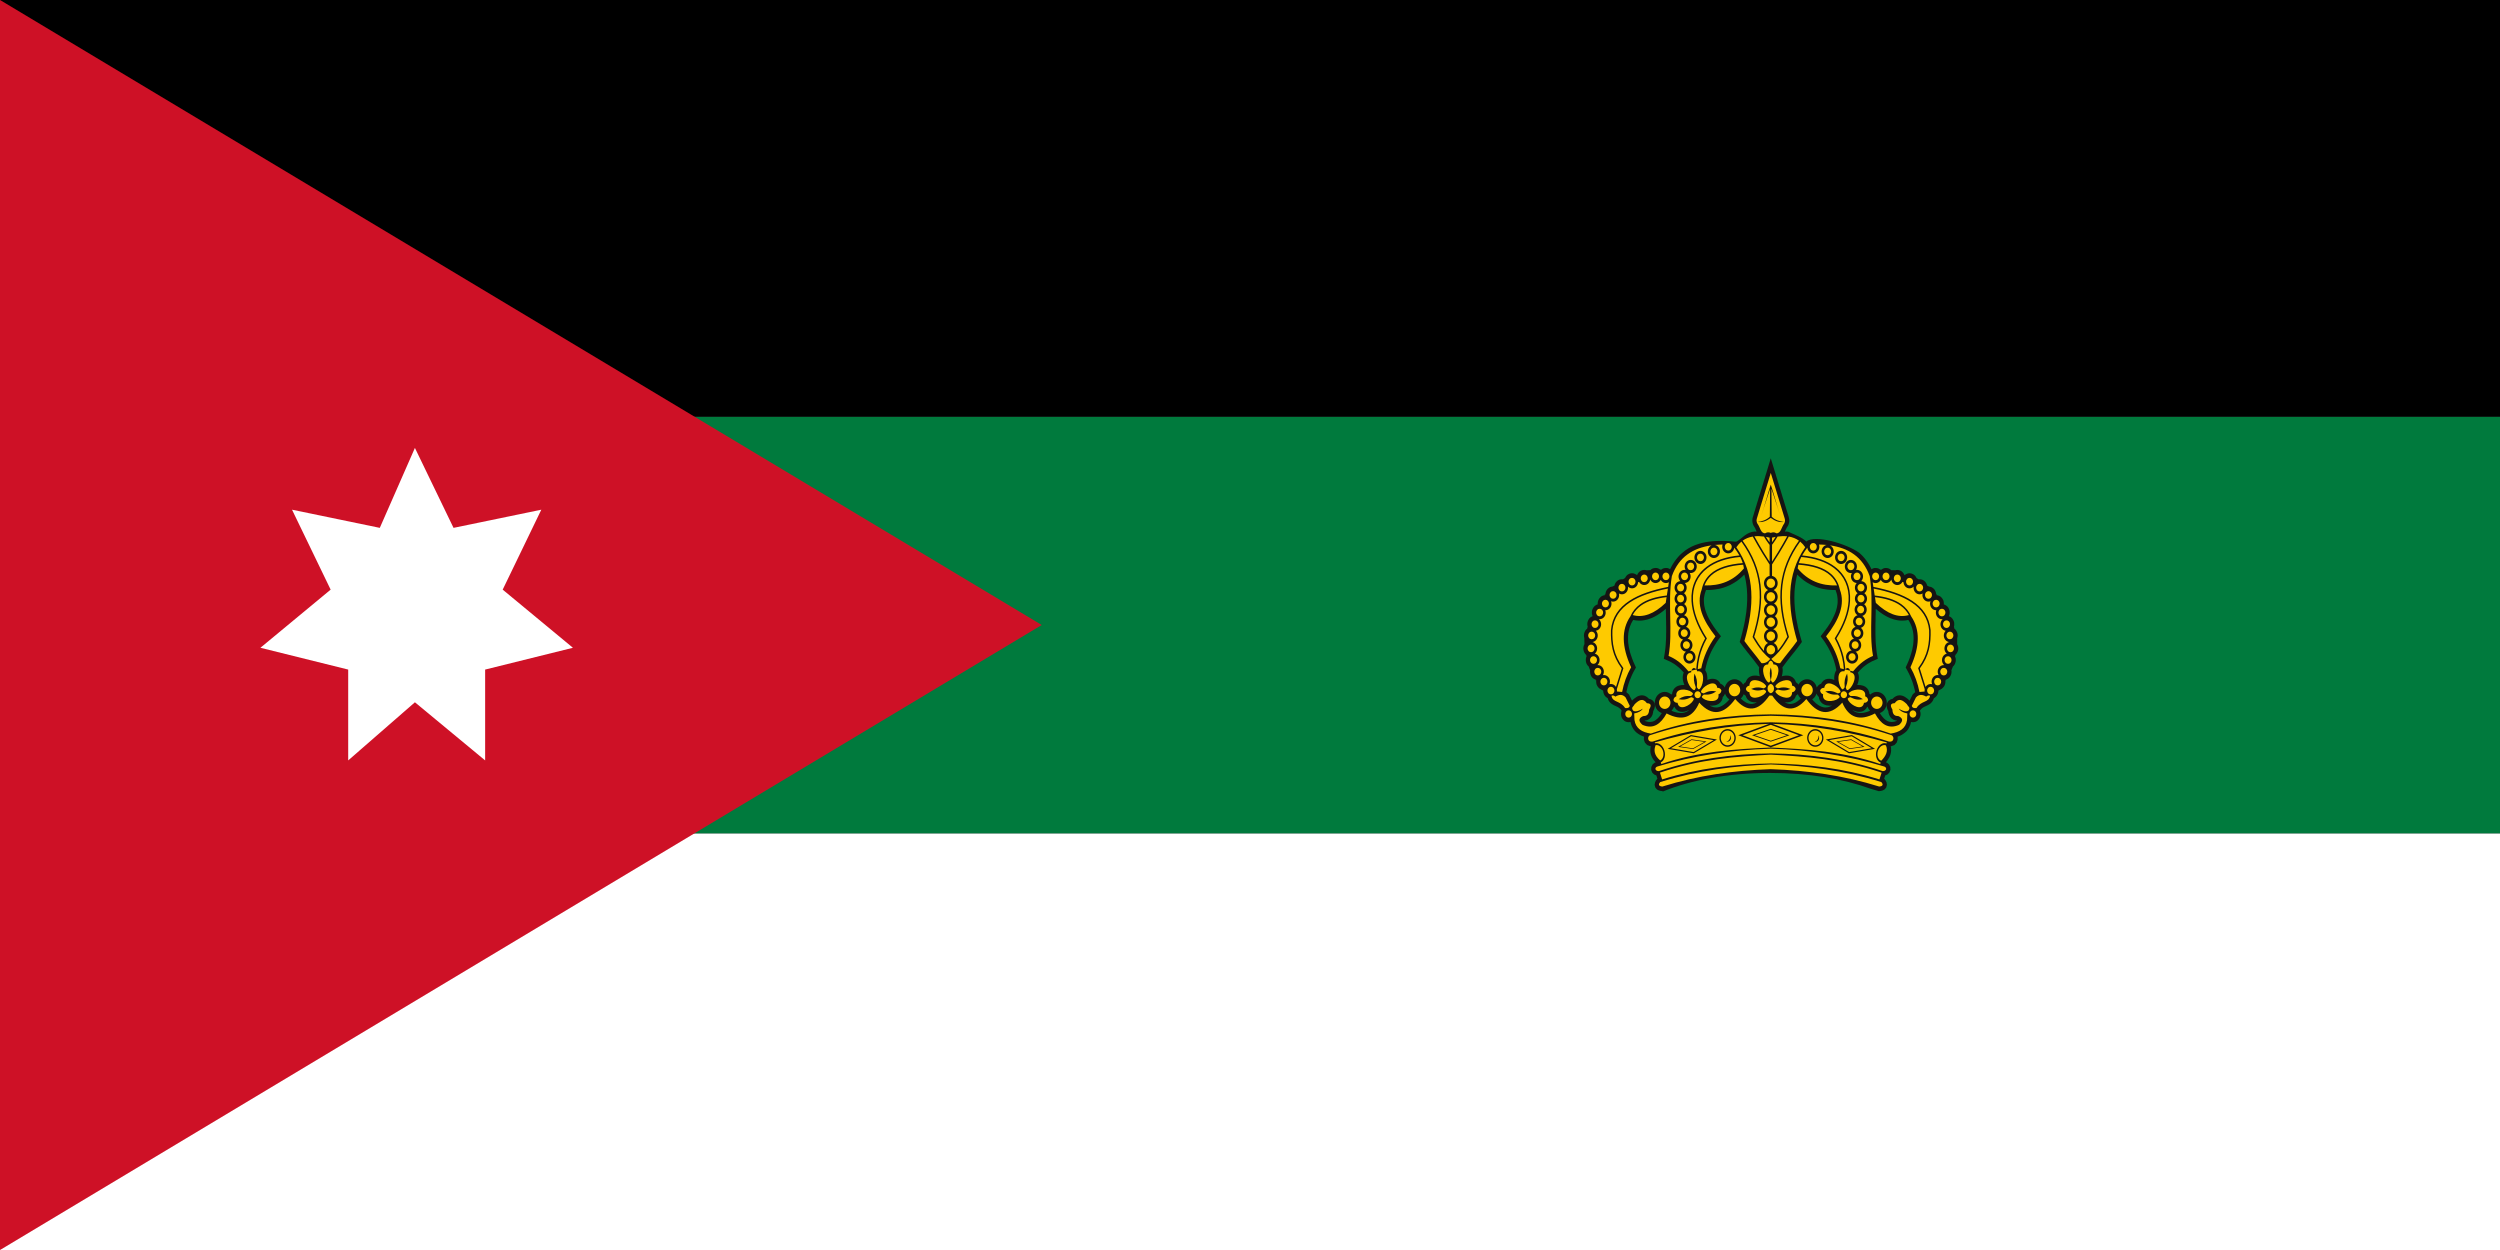
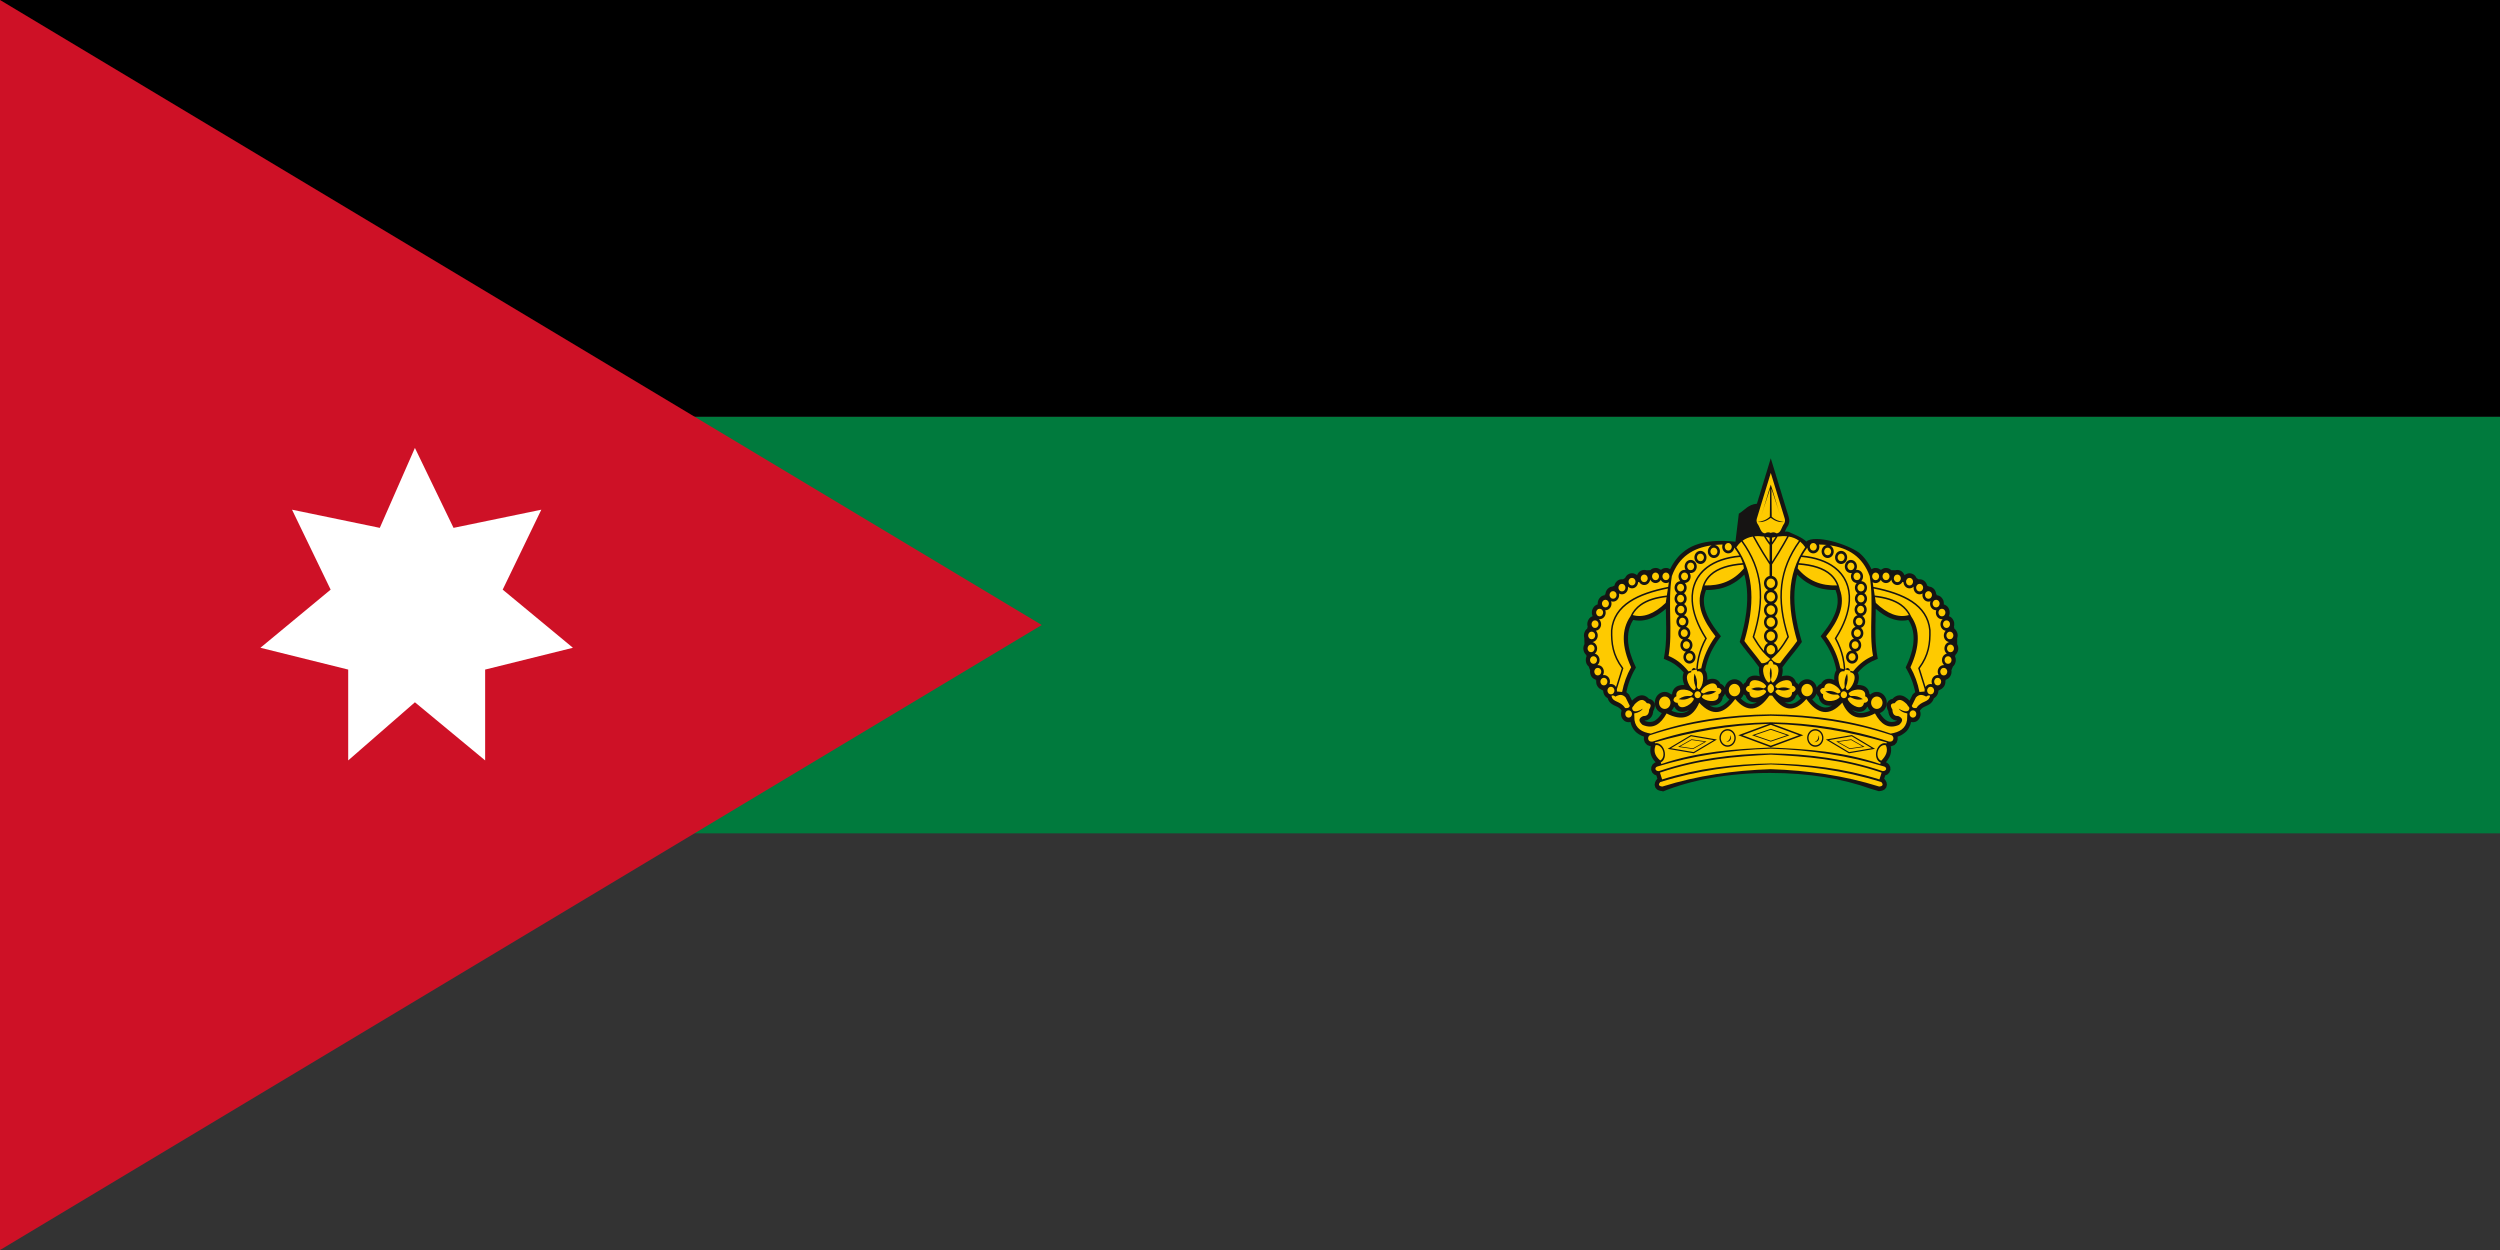
<svg xmlns="http://www.w3.org/2000/svg" xmlns:ns1="http://www.inkscape.org/namespaces/inkscape" xmlns:ns2="http://sodipodi.sourceforge.net/DTD/sodipodi-0.dtd" id="svg2" version="1.1" ns1:version="0.48.2 r9819" width="1200" height="600" ns2:docname="Royal Standard of the King of Syria (1920).svg">
  <rect width="100%" height="100%" fill="#333333" stroke="none" />
  <defs id="defs6" />
  <ns2:namedview pagecolor="#ffffff" bordercolor="#666666" borderopacity="1" objecttolerance="10" gridtolerance="10" guidetolerance="10" ns1:pageopacity="0" ns1:pageshadow="2" ns1:window-width="917" ns1:window-height="761" id="namedview4" showgrid="false" ns1:zoom="0.55" ns1:cx="600" ns1:cy="300" ns1:window-x="172" ns1:window-y="103" ns1:window-maximized="0" ns1:current-layer="svg2" ns1:snap-nodes="true">
    <ns1:grid type="xygrid" id="grid2811" />
  </ns2:namedview>
-   <rect width="1200" height="200" x="0" y="400" id="rect2384" style="fill:#ffffff" />
  <rect width="1200" height="200" x="0" y="200" id="rect2386" style="fill:#007a3d;fill-opacity:1;" />
  <rect width="1200" height="200" x="0" y="0" id="rect2388" style="fill:#000000;" />
  <path d="M 0,0 500,300 0,600 0,0 z" id="path2390" style="fill:#ce1126;fill-opacity:1" />
  <g transform="matrix(0.812,0,0,0.932,734.127,28.443)" id="g2820">
    <g transform="matrix(1.765,0,0,1.671,-145.079,205.514)" style="fill:#161413;fill-rule:evenodd;stroke:none" id="g4">
-       <path ns1:connector-curvature="0" d="m 199.812,0 -1.844,5.625 -0.188,0.531 -0.188,0.531 -0.156,0.562 -0.188,0.531 -0.188,0.531 -0.188,0.562 -0.156,0.531 -0.188,0.531 -0.188,0.531 -0.188,0.562 L 196,11.562 l -0.188,0.531 -0.188,0.562 -0.188,0.531 -0.156,0.531 -0.188,0.562 -0.188,0.531 -0.188,0.531 -0.156,0.531 -0.188,0.562 -0.188,0.531 L 194,17.5 l -0.156,0.562 -0.188,0.531 -0.188,0.531 -0.156,0.562 -0.188,0.531 -0.188,0.531 -0.344,1.094 -0.188,0.531 -0.094,0.281 -0.125,0.406 -0.062,0.438 -0.031,0.5 0.031,0.5 0.125,0.562 0.188,0.531 0.281,0.531 0.375,0.531 0.281,0.469 0.281,0.625 0.25,0.469 -0.062,0 -0.281,0.031 -0.25,0 -0.094,0 -0.031,-0.062 c -3.626,0.294 -5.014,2.396 -7.562,3.844 L 185.031,32.125 c -5.95,-0.558 -15.893,-0.939 -22.219,4.281 l -0.562,0.438 -0.531,0.469 -0.5,0.5 -0.5,0.531 -0.469,0.531 -0.469,0.562 -0.438,0.594 -0.438,0.594 -0.406,0.625 -0.375,0.656 -0.375,0.656 -0.094,0.188 -0.5,-0.281 -0.625,-0.188 -0.594,-0.031 -0.625,0.062 -0.625,0.156 -0.562,0.312 -0.281,0.219 -0.125,-0.281 -0.125,0.25 -0.219,-0.188 -0.562,-0.312 -0.625,-0.188 -0.625,-0.031 -0.594,0.062 -0.625,0.156 -0.562,0.312 -0.375,0.312 -1.688,0.062 -0.25,-0.094 -0.625,-0.062 -0.625,0.062 -0.594,0.188 -0.562,0.281 -0.531,0.438 -0.406,0.5 -0.281,0.562 -0.031,0.031 -0.281,-0.25 -0.594,-0.281 -0.594,-0.188 -0.625,-0.062 -0.625,0.062 -0.594,0.188 -0.562,0.281 -0.5,0.406 -0.406,0.531 -0.219,0.375 -0.875,0.5 -0.438,-0.031 -0.625,0.062 -0.594,0.156 -0.562,0.312 -0.5,0.406 -0.438,0.5 -0.281,0.594 -0.125,0.406 -0.812,0.375 -0.375,0.062 -0.625,0.156 -0.562,0.312 -0.5,0.406 -0.406,0.5 -0.312,0.594 -0.156,0.594 -0.062,0.438 -0.281,-0.094 0.094,0.375 -0.406,0.031 -0.594,0.188 -0.562,0.281 -0.5,0.438 -0.438,0.5 -0.281,0.562 -0.188,0.594 -0.062,0.625 0.031,0.312 -0.438,0.125 -0.562,0.312 -0.5,0.406 -0.406,0.5 -0.312,0.562 -0.188,0.625 -0.062,0.625 0.062,0.594 0.188,0.625 0.094,0.156 -0.219,0.094 -0.562,0.281 -0.531,0.406 -0.406,0.531 -0.281,0.562 -0.188,0.594 -0.062,0.625 0.062,0.625 0.094,0.281 -0.188,0.812 -0.438,0.344 -0.406,0.5 -0.281,0.562 -0.188,0.594 -0.062,0.625 0.062,0.625 0.094,0.344 0.062,2.375 -0.219,0.438 -0.188,0.594 -0.062,0.625 0.062,0.625 0.188,0.594 0.281,0.562 0.406,0.5 0.312,0.25 -0.188,0.156 0.406,0.125 -0.219,0.438 -0.156,0.594 -0.062,0.625 0.062,0.625 0.156,0.594 0.312,0.562 0.406,0.5 0.281,0.219 0.594,1.469 -0.031,0.5 0.062,0.625 0.188,0.594 0.281,0.594 0.406,0.5 0.531,0.406 0.562,0.281 0.406,0.125 -0.125,0.25 0.281,-0.031 -0.031,0.5 0.062,0.625 0.156,0.594 0.312,0.562 0.406,0.5 0.5,0.438 0.531,0.281 0.969,0.5 0.062,0.562 0.188,0.625 0.281,0.562 0.406,0.5 0.531,0.406 0.406,0.25 0.031,0.031 0.281,0.719 0.406,0.594 0.5,0.5 0.5,0.375 0.5,0.281 0.469,0.25 0.469,0.188 0.406,0.188 0.406,0.156 0.375,0.188 0.312,0.188 0.312,0.219 0.312,0.25 0.281,0.281 0.281,0.406 -0.031,0.062 -0.156,0.594 -0.062,0.594 0.062,0.625 0.156,0.594 0.312,0.562 0.406,0.469 0.5,0.438 0.562,0.281 0.594,0.156 0.594,0.062 0.594,-0.062 0.188,-0.031 0.094,0.312 0.219,0.719 0.281,0.656 0.375,0.656 0.406,0.594 0.469,0.531 0.5,0.469 0.562,0.406 0.594,0.375 0.625,0.344 0.625,0.281 0.656,0.219 0.25,0.094 -0.062,1.094 0.438,1.188 0.938,0.938 1.281,0.438 0.25,0 -0.094,0.375 -0.062,0.531 -0.031,0.5 0,0.562 0.062,0.531 0.125,0.531 0.188,0.531 L 150,115 l 0.281,0.5 0.344,0.5 0.375,0.469 0.438,0.469 0.219,0.188 -0.469,0.156 -0.844,0.656 -0.531,0.969 -0.062,1.156 0.438,1.031 0.812,0.719 0.938,0.375 0.031,0.156 0.125,0.312 0.094,0.344 0.125,0.312 0.031,0.094 -0.594,0.719 -0.375,0.719 -0.188,0.969 0.312,1.062 0.688,0.719 0.719,0.344 0.688,0.188 1,0.125 0.062,0 -0.188,0.188 c 11.713,-4.475 27.599,-7.219 45.125,-7.219 15.971,0 30.604,2.271 41.938,6.062 l 0.438,0.125 1.375,0.375 1.719,0.469 0.969,-0.125 0.688,-0.188 0.719,-0.344 0.688,-0.719 0.312,-1.062 -0.156,-0.969 -0.406,-0.719 -0.594,-0.719 0.031,-0.094 0.125,-0.312 0.125,-0.344 0.094,-0.312 0.062,-0.156 0.938,-0.375 0.781,-0.719 0.469,-1.031 -0.062,-1.156 -0.562,-0.969 -0.812,-0.656 -0.5,-0.156 0.094,-0.094 0.375,-0.406 0.312,-0.438 0.312,-0.438 0.312,-0.438 0.25,-0.5 0.219,-0.5 0.156,-0.531 0.125,-0.531 0.062,-0.562 0,-0.562 -0.031,-0.594 -0.125,-0.562 -0.031,-0.062 0.312,0 1.281,-0.438 0.938,-0.938 0.406,-1.188 -0.031,-1.094 0.219,-0.094 0.656,-0.219 0.656,-0.281 0.594,-0.344 0.594,-0.375 0.562,-0.406 0.531,-0.469 0.469,-0.531 0.406,-0.594 0.344,-0.656 0.312,-0.656 0.219,-0.719 0.062,-0.312 0.188,0.031 0.625,0.062 0.594,-0.062 0.594,-0.156 0.562,-0.281 0.5,-0.438 0.406,-0.469 0.281,-0.562 0.188,-0.594 0.062,-0.625 -0.062,-0.594 -0.188,-0.594 -0.031,-0.062 0.312,-0.406 0.281,-0.281 0.281,-0.25 0.312,-0.219 0.344,-0.188 0.375,-0.188 0.375,-0.156 0.438,-0.188 0.438,-0.188 0.5,-0.25 0.5,-0.281 0.5,-0.375 0.469,-0.5 0.406,-0.594 0.312,-0.719 0,-0.031 0.438,-0.25 0.5,-0.406 0.406,-0.5 0.312,-0.562 0.188,-0.625 L 270,89.5 l 0.938,-0.469 0.531,-0.281 0.5,-0.438 0.438,-0.5 0.281,-0.562 0.188,-0.594 0.062,-0.625 -0.062,-0.5 0.312,0.031 -0.125,-0.25 0.406,-0.125 0.562,-0.281 0.5,-0.406 0.406,-0.5 0.312,-0.594 0.188,-0.594 0.062,-0.625 -0.062,-0.5 0.625,-1.469 L 276.344,80 276.75,79.5 l 0.281,-0.562 0.188,-0.594 0.062,-0.625 -0.062,-0.625 -0.188,-0.594 -0.219,-0.438 0.438,-0.125 -0.219,-0.156 0.312,-0.25 0.406,-0.5 0.312,-0.562 0.188,-0.594 0.062,-0.625 -0.062,-0.625 -0.188,-0.594 -0.219,-0.438 0.031,-2.375 L 278,68.875 278.062,68.25 278,67.625 l -0.188,-0.594 -0.312,-0.562 -0.406,-0.5 -0.438,-0.375 -0.156,-0.781 0.094,-0.281 0.031,-0.625 -0.031,-0.625 -0.188,-0.594 -0.312,-0.562 -0.406,-0.531 -0.5,-0.406 -0.562,-0.281 -0.25,-0.094 0.094,-0.156 0.188,-0.625 0.062,-0.594 -0.062,-0.625 -0.188,-0.625 -0.281,-0.562 -0.406,-0.5 -0.531,-0.406 -0.562,-0.312 -0.438,-0.125 0.031,-0.312 -0.062,-0.625 -0.156,-0.594 -0.312,-0.562 -0.406,-0.5 -0.5,-0.438 -0.562,-0.281 -0.625,-0.188 -0.406,-0.031 0.125,-0.375 -0.312,0.094 -0.031,-0.438 -0.188,-0.594 -0.281,-0.594 -0.406,-0.5 -0.531,-0.406 -0.562,-0.312 -0.594,-0.156 -0.406,-0.062 -0.781,-0.375 -0.125,-0.406 -0.312,-0.594 -0.406,-0.5 -0.5,-0.406 -0.594,-0.312 -0.594,-0.156 -0.625,-0.062 -0.406,0.031 -0.906,-0.5 -0.188,-0.375 -0.406,-0.531 -0.5,-0.406 -0.594,-0.281 -0.594,-0.188 -0.625,-0.062 -0.625,0.062 -0.594,0.188 -0.562,0.281 -0.312,0.25 0,-0.031 -0.312,-0.562 -0.406,-0.5 -0.5,-0.438 -0.562,-0.281 -0.625,-0.188 -0.594,-0.062 -0.625,0.062 -0.219,0.062 -1.719,-0.031 -0.406,-0.312 -0.562,-0.312 -0.594,-0.156 -0.625,-0.062 -0.625,0.031 -0.594,0.188 -0.562,0.312 -0.25,0.188 -0.094,-0.25 L 245.781,43 245.5,42.781 l -0.562,-0.312 -0.594,-0.156 -0.625,-0.062 -0.625,0.031 -0.594,0.188 -0.531,0.281 -0.062,-0.188 -0.375,-0.656 -0.375,-0.656 -0.406,-0.625 -0.438,-0.594 -0.438,-0.594 -0.469,-0.562 -0.469,-0.531 -0.5,-0.531 -0.531,-0.5 -0.531,-0.469 -0.531,-0.438 c -5.228,-3.512 -18.669,-7.115 -22.125,-4.344 -2.024,-1.731 -4.695,-2.526 -7.438,-3.719 l -0.812,-0.156 -0.031,0.062 -0.094,0 -0.281,0 -0.281,-0.031 -0.062,0 0.25,-0.469 0.312,-0.625 0.25,-0.469 0.406,-0.531 0.281,-0.531 0.188,-0.531 0.125,-0.562 0.031,-0.5 -0.031,-0.5 -0.094,-0.438 -0.094,-0.375 -0.094,-0.312 L 206.719,20.75 206.531,20.219 206.344,19.656 206.156,19.125 206,18.594 l -0.188,-0.531 -0.531,-1.625 -0.188,-0.562 -0.188,-0.531 -0.188,-0.531 -0.156,-0.531 -0.188,-0.562 -0.531,-1.625 -0.188,-0.531 -0.188,-0.531 -0.188,-0.562 L 203.125,9.938 202.938,9.406 202.75,8.875 202.594,8.312 202.406,7.781 202.219,7.25 202.031,6.688 201.875,6.156 201.688,5.625 199.812,0 z m -11.062,44.781 0.094,0.344 0.281,1.031 0.219,1.031 0.188,1.062 0.156,1.062 0.125,1.062 0.062,1.062 0.062,1.094 0,1.094 0,1.094 -0.062,1.125 -0.062,1.125 -0.125,1.125 -0.125,1.156 -0.188,1.125 -0.188,1.156 -0.219,1.188 -0.25,1.156 -0.281,1.188 -0.312,1.188 -0.312,1.188 -0.344,1.188 -0.656,2.125 1.031,1.312 0.438,0.562 0.469,0.562 0.469,0.531 0.438,0.531 0.438,0.531 0.469,0.5 0.438,0.531 0.438,0.5 0.469,0.531 0.438,0.5 0.438,0.531 0.438,0.531 0.438,0.531 0.438,0.531 0.875,1.094 -0.062,0.188 -0.062,0.75 0.031,0.75 0.094,0.688 0.156,0.719 0.094,0.375 -0.094,-0.062 -0.688,-0.156 -0.719,-0.094 -0.75,0 -0.75,0.062 -0.75,0.219 -0.781,0.375 -0.656,0.594 -0.531,0.781 -0.188,0.5 -0.125,0.094 -0.438,0.281 -0.375,0.406 -0.156,0.188 L 188.125,87 l -0.531,-0.656 -0.656,-0.531 -0.75,-0.375 -0.75,-0.25 -0.812,-0.062 -0.781,0.062 -0.781,0.25 -0.719,0.375 -0.656,0.531 L 181.156,87 180.75,87.719 l -0.156,0.625 -0.094,-0.156 -0.312,-0.406 -0.406,-0.375 -0.438,-0.312 -0.469,-0.219 -0.156,-0.031 -0.281,-0.5 -0.625,-0.656 L 177.031,85.219 176.188,85 l -0.781,-0.062 -0.75,0.062 -0.719,0.156 -0.688,0.25 L 173.281,85 173.25,84.281 173.156,83.562 173,82.812 l -0.344,-0.719 -0.281,-0.438 0.156,-0.781 0.094,-0.375 0.094,-0.375 0.094,-0.375 0.125,-0.375 0.094,-0.375 0.125,-0.375 0.125,-0.375 0.125,-0.375 0.156,-0.375 0.125,-0.344 0.156,-0.375 0.156,-0.375 0.156,-0.344 0.156,-0.375 0.188,-0.375 0.156,-0.344 0.188,-0.375 0.188,-0.344 0.219,-0.375 0.188,-0.344 0.219,-0.344 0.219,-0.375 0.219,-0.344 0.219,-0.344 0.219,-0.344 0.25,-0.344 0.25,-0.375 0.25,-0.344 0.25,-0.344 0.25,-0.344 1.188,-1.469 -1.438,-1.688 -0.469,-0.562 -0.438,-0.562 -0.406,-0.531 -0.438,-0.562 -0.375,-0.562 -0.375,-0.531 -0.344,-0.531 -0.344,-0.562 -0.312,-0.531 -0.312,-0.531 -0.281,-0.531 -0.25,-0.5 -0.219,-0.531 -0.219,-0.531 -0.188,-0.5 -0.188,-0.5 -0.125,-0.5 -0.125,-0.5 -0.125,-0.5 -0.062,-0.469 -0.062,-0.469 -0.031,-0.5 -0.031,-0.469 0,-0.469 0.031,-0.469 0.062,-0.438 0.094,-0.469 0.094,-0.469 0.125,-0.438 0.156,-0.469 0.219,-0.625 0.094,-0.312 0.594,0 0.625,0 0.625,-0.031 0.625,-0.031 0.625,-0.062 0.625,-0.062 0.594,-0.094 0.625,-0.094 0.594,-0.094 0.594,-0.125 L 179.406,50 180,49.844 l 0.562,-0.188 0.594,-0.188 0.562,-0.219 0.562,-0.219 0.562,-0.219 0.531,-0.281 0.562,-0.281 0.531,-0.281 0.531,-0.312 0.531,-0.312 0.5,-0.344 0.531,-0.375 0.5,-0.375 0.5,-0.406 0.469,-0.406 L 188.5,45 l 0.25,-0.219 z m 22.156,0 L 211.125,45 l 0.469,0.438 0.5,0.406 0.5,0.406 0.5,0.375 0.5,0.375 0.531,0.344 0.5,0.312 0.531,0.312 0.562,0.281 0.531,0.281 0.562,0.281 0.562,0.219 0.562,0.219 0.562,0.219 0.562,0.188 0.594,0.188 L 220.25,50 l 0.594,0.156 0.594,0.125 0.594,0.094 0.594,0.094 0.625,0.094 0.625,0.062 0.594,0.062 0.625,0.031 0.625,0.031 0.656,0 0.594,0 0.062,0.312 0.25,0.625 0.156,0.469 0.125,0.438 0.094,0.469 0.062,0.469 0.062,0.438 0.031,0.469 0,0.469 0,0.469 -0.031,0.5 -0.062,0.469 -0.094,0.469 -0.094,0.5 -0.125,0.5 -0.156,0.5 -0.156,0.5 -0.188,0.5 -0.219,0.531 -0.25,0.531 -0.25,0.5 -0.281,0.531 -0.281,0.531 -0.312,0.531 -0.344,0.562 -0.344,0.531 -0.375,0.531 -0.406,0.562 -0.406,0.562 L 223,65.75 l -0.438,0.562 -0.469,0.562 -1.406,1.688 1.156,1.469 0.281,0.344 0.25,0.344 0.25,0.344 0.25,0.375 0.219,0.344 0.25,0.344 0.219,0.344 0.219,0.344 0.219,0.375 0.188,0.344 0.219,0.344 0.188,0.375 0.188,0.344 0.188,0.375 0.188,0.344 0.156,0.375 0.188,0.375 0.156,0.344 0.156,0.375 0.125,0.375 0.156,0.344 0.125,0.375 0.125,0.375 0.125,0.375 0.125,0.375 0.125,0.375 0.094,0.375 0.125,0.375 0.094,0.375 0.062,0.375 0.188,0.781 -0.312,0.438 -0.312,0.719 -0.188,0.75 -0.094,0.719 0,0.719 0.031,0.406 -0.688,-0.25 L 225,85 224.219,84.938 223.438,85 l -0.812,0.219 -0.781,0.469 -0.656,0.656 -0.281,0.5 -0.125,0.031 -0.5,0.219 -0.438,0.312 -0.375,0.375 -0.312,0.406 -0.094,0.156 -0.188,-0.625 L 218.5,87 217.969,86.344 217.312,85.812 216.594,85.438 215.812,85.188 215,85.125 l -0.781,0.062 -0.781,0.25 -0.719,0.375 -0.656,0.531 -0.531,0.656 -0.125,0.219 -0.156,-0.188 -0.375,-0.406 -0.438,-0.281 -0.125,-0.094 -0.156,-0.5 -0.531,-0.781 -0.688,-0.594 -0.75,-0.375 -0.781,-0.219 -0.75,-0.062 -0.719,0 -0.719,0.094 -0.719,0.156 -0.094,0.062 0.125,-0.375 0.156,-0.719 0.094,-0.688 0.031,-0.75 -0.094,-0.75 -0.031,-0.188 0.875,-1.094 0.438,-0.531 0.438,-0.531 0.438,-0.531 0.438,-0.531 0.438,-0.5 0.438,-0.531 0.438,-0.5 0.469,-0.531 0.438,-0.5 L 210,74.25 l 0.438,-0.531 0.469,-0.531 0.438,-0.562 0.469,-0.562 1.031,-1.312 -0.656,-2.125 -0.344,-1.188 L 211.5,66.25 l -0.312,-1.188 -0.25,-1.188 -0.25,-1.156 -0.25,-1.188 -0.188,-1.156 -0.156,-1.156 -0.156,-1.125 -0.094,-1.125 -0.094,-1.125 -0.031,-1.125 -0.031,-1.094 0.031,-1.094 0.031,-1.094 0.094,-1.062 0.125,-1.062 0.156,-1.062 0.188,-1.062 0.219,-1.031 0.25,-1.031 0.125,-0.344 z m -55.031,13.188 0,0.156 0.031,1 0.031,1 0,0.969 0.031,0.969 L 156,63.031 156,64 l 0.031,0.969 0,0.969 0,0.938 -0.031,0.938 0,0.906 -0.031,0.938 -0.062,0.906 -0.062,0.906 -0.062,0.875 -0.094,0.875 -0.125,0.875 -0.125,0.875 -0.406,2.281 1.844,0.75 0.469,0.188 0.469,0.219 0.469,0.25 0.469,0.25 0.5,0.25 0.469,0.312 0.469,0.312 0.469,0.344 0.469,0.344 0.5,0.406 0.469,0.406 0.469,0.469 0.5,0.469 0.344,0.344 -0.125,0.156 -0.25,0.812 -0.094,0.781 0.031,0.781 0.125,0.719 0.219,0.688 0.25,0.656 0.094,0.188 -0.562,0 -0.719,0.031 -0.719,0.125 -0.719,0.188 -0.719,0.344 -0.688,0.531 -0.562,0.719 -0.375,0.844 -0.062,0.562 -0.125,0.094 -0.25,0.25 L 157.719,90.688 157,90.312 156.219,90.062 155.438,90 l -0.812,0.062 -0.781,0.25 -0.719,0.375 -0.656,0.531 -0.531,0.656 -0.375,0.719 -0.219,0.781 -0.094,0.781 0.094,0.812 0.219,0.781 0.375,0.719 0.531,0.656 0.656,0.531 0.75,0.375 0.344,0.094 -0.375,0.531 -0.438,0.562 -0.438,0.5 -0.438,0.438 -0.469,0.375 -0.438,0.312 -0.438,0.281 -0.469,0.188 -0.469,0.156 -0.469,0.062 -0.5,0.062 -0.562,-0.031 -0.594,-0.094 -0.656,-0.156 -0.438,-0.156 -0.062,-0.094 0.062,0 0.688,-0.094 0.719,-0.25 0.75,-0.438 0.656,-0.656 0.469,-0.812 0.25,-0.938 0.062,-0.5 0.188,-0.312 0.344,-0.781 0.188,-0.906 -0.156,-1.031 -0.625,-0.906 -0.844,-0.531 -0.844,-0.25 -0.062,0 -0.375,-0.344 -0.5,-0.375 -0.531,-0.281 -0.562,-0.219 -0.594,-0.094 -0.594,-0.031 -0.562,0.094 -0.531,0.125 -0.5,0.188 -0.438,0.219 -0.406,0.281 -0.406,0.25 -0.375,0.281 -0.375,0.312 -0.344,0.312 0,-0.031 L 141.5,92.938 141.281,92.531 141.062,92.125 140.844,91.719 140.5,91.062 140,90.594 139.625,90.312 139.375,90.125 139.438,89.781 139.594,89.188 139.75,88.594 139.906,88 l 0.188,-0.562 0.188,-0.594 0.219,-0.562 0.219,-0.562 0.219,-0.562 0.25,-0.531 0.25,-0.562 0.25,-0.531 L 141.969,83 142.25,82.469 142.562,81.938 143.375,80.594 142.594,79 142.25,78.312 l -0.281,-0.688 -0.281,-0.688 -0.25,-0.688 -0.25,-0.656 -0.219,-0.625 -0.188,-0.656 -0.156,-0.625 -0.156,-0.625 -0.125,-0.594 -0.094,-0.594 -0.094,-0.594 -0.062,-0.562 -0.031,-0.562 0,-0.562 0,-0.531 0,-0.531 0.062,-0.5 0.031,-0.531 0.094,-0.5 0.094,-0.5 0.125,-0.469 0.125,-0.469 0.188,-0.469 0.156,-0.469 0.219,-0.438 0.188,-0.469 0.25,-0.438 0.25,-0.438 0.281,-0.406 0.125,-0.156 0.25,0.031 0.5,0.094 0.469,0.062 0.469,0.031 0.5,0.031 0.469,0 0.5,0 0.5,-0.031 0.469,-0.062 0.5,-0.062 0.469,-0.094 0.5,-0.094 0.5,-0.125 0.469,-0.156 0.5,-0.156 0.469,-0.156 0.5,-0.188 0.469,-0.219 0.5,-0.219 0.469,-0.25 0.5,-0.25 0.469,-0.281 0.469,-0.281 0.5,-0.312 0.469,-0.312 0.5,-0.344 0.469,-0.344 0.469,-0.375 0.312,-0.25 z m 87.875,0 0.312,0.25 0.5,0.375 0.469,0.344 0.469,0.344 0.5,0.312 0.469,0.312 0.469,0.281 0.5,0.281 0.469,0.25 0.5,0.25 0.469,0.219 0.5,0.219 0.469,0.188 0.5,0.156 0.469,0.156 0.5,0.156 0.5,0.125 0.469,0.094 0.5,0.094 0.469,0.062 0.5,0.062 0.5,0.031 0.469,0 0.5,0 0.469,-0.031 0.5,-0.031 0.469,-0.062 0.469,-0.094 0.281,-0.031 0.094,0.156 0.281,0.406 0.25,0.438 0.25,0.438 0.219,0.469 0.188,0.438 0.188,0.469 0.156,0.469 0.125,0.469 0.125,0.469 0.094,0.5 0.094,0.5 0.062,0.531 0.031,0.5 0.031,0.531 0,0.531 -0.031,0.562 -0.031,0.562 -0.062,0.562 -0.062,0.594 -0.125,0.594 -0.125,0.594 -0.125,0.625 -0.188,0.625 -0.188,0.656 -0.219,0.625 -0.219,0.656 -0.25,0.688 -0.281,0.688 -0.312,0.688 -0.312,0.688 -0.781,1.594 0.812,1.344 0.281,0.531 0.312,0.531 0.25,0.531 0.281,0.531 0.25,0.562 0.219,0.531 0.25,0.562 0.219,0.562 0.188,0.562 0.188,0.594 0.188,0.562 0.156,0.594 0.188,0.594 0.125,0.594 0.094,0.344 -0.281,0.188 -0.344,0.281 -0.5,0.469 -0.344,0.656 -0.219,0.406 -0.219,0.406 -0.219,0.406 -0.219,0.406 0,0.031 -0.375,-0.312 -0.344,-0.312 -0.406,-0.281 -0.375,-0.25 L 256,91.938 l -0.438,-0.219 -0.469,-0.188 -0.531,-0.125 L 254,91.312 l -0.594,0.031 -0.594,0.094 -0.562,0.219 -0.562,0.281 -0.5,0.375 -0.344,0.344 -0.062,0 -0.844,0.25 -0.844,0.531 -0.625,0.906 -0.156,1.031 0.188,0.906 0.312,0.781 0.219,0.312 0.031,0.5 0.281,0.938 0.469,0.812 0.625,0.656 0.75,0.438 0.75,0.25 0.688,0.094 0.062,0 -0.094,0.094 -0.438,0.156 -0.625,0.156 -0.594,0.094 -0.562,0.031 -0.5,-0.062 -0.5,-0.062 -0.469,-0.156 -0.438,-0.188 -0.469,-0.281 -0.438,-0.312 -0.438,-0.375 -0.438,-0.438 -0.438,-0.5 -0.438,-0.562 -0.375,-0.531 0.344,-0.094 0.719,-0.375 0.656,-0.531 0.531,-0.656 0.375,-0.719 0.25,-0.781 0.062,-0.812 -0.062,-0.781 -0.25,-0.781 -0.375,-0.719 -0.531,-0.656 L 246.5,90.688 245.781,90.312 245,90.062 244.219,90 l -0.812,0.062 -0.781,0.25 -0.719,0.375 -0.438,0.344 -0.25,-0.25 -0.125,-0.094 -0.062,-0.562 L 240.688,89.281 240.125,88.562 239.438,88.031 238.719,87.688 238,87.5 l -0.719,-0.125 -0.75,-0.031 -0.531,0 0.094,-0.188 0.25,-0.656 0.188,-0.688 0.125,-0.719 0.062,-0.781 -0.094,-0.781 -0.281,-0.812 -0.094,-0.156 0.344,-0.344 0.469,-0.469 0.5,-0.469 0.469,-0.406 0.469,-0.406 0.469,-0.344 0.5,-0.344 0.469,-0.312 0.469,-0.312 0.469,-0.25 0.469,-0.25 0.469,-0.25 0.469,-0.219 0.5,-0.188 1.844,-0.75 -0.438,-2.281 -0.125,-0.875 -0.094,-0.875 -0.094,-0.875 -0.094,-0.875 -0.062,-0.906 -0.031,-0.906 -0.031,-0.938 -0.031,-0.906 0,-0.938 0,-0.938 0,-0.969 0,-0.969 0.031,-0.969 0.031,-0.969 0,-0.969 0.031,-0.969 0.031,-1 0,-1 0,-0.156 z m -63.062,32.625 0.062,0.281 0.406,0.719 0.531,0.656 0.656,0.531 0.156,0.094 -0.156,0.156 -0.375,0.406 -0.406,0.375 -0.406,0.344 -0.375,0.312 -0.375,0.281 -0.375,0.25 -0.375,0.219 -0.375,0.188 -0.344,0.156 -0.375,0.156 -0.344,0.094 -0.344,0.094 -0.344,0.062 L 177.188,96 176.844,96 176.5,95.969 l -0.375,-0.031 -0.344,-0.062 -0.375,-0.125 -0.375,-0.125 -0.406,-0.156 -0.406,-0.188 -0.062,-0.031 0.25,0.031 0.719,0.031 0.719,-0.062 0.719,-0.094 0.75,-0.219 0.719,-0.344 0.656,-0.531 0.562,-0.688 0.375,-0.875 0.062,-0.562 0.125,-0.062 0.375,-0.406 0.281,-0.438 0.219,-0.438 z m 38.281,0 0.188,0.438 0.312,0.438 0.375,0.406 0.094,0.062 0.094,0.562 0.344,0.875 0.562,0.688 0.688,0.531 0.719,0.344 0.719,0.219 0.719,0.094 0.719,0.062 0.719,-0.031 0.25,-0.031 -0.062,0.031 -0.406,0.188 -0.375,0.156 -0.375,0.125 -0.375,0.125 -0.375,0.062 -0.344,0.031 L 222.812,96 l -0.344,0 -0.344,-0.031 -0.344,-0.062 -0.375,-0.094 -0.344,-0.094 -0.344,-0.156 -0.375,-0.156 L 220,95.219 219.625,95 l -0.375,-0.25 -0.406,-0.281 -0.375,-0.312 -0.375,-0.344 -0.406,-0.375 -0.406,-0.406 -0.125,-0.156 0.156,-0.094 0.656,-0.531 0.531,-0.656 0.375,-0.719 0.094,-0.281 z m -7.844,0.25 0.031,0.031 0.375,0.719 0.531,0.656 0.344,0.281 -0.25,0.188 -0.375,0.344 -0.406,0.281 -0.375,0.281 -0.375,0.219 -0.375,0.219 -0.344,0.156 -0.344,0.125 -0.344,0.125 -0.344,0.062 -0.312,0.062 -0.312,0.031 -0.312,0 -0.312,0 -0.312,-0.031 L 207,94.5 206.656,94.438 206.344,94.312 206,94.156 205.656,94 205.594,93.969 205.938,94 l 0.719,0.031 0.75,-0.094 0.781,-0.188 0.75,-0.406 0.688,-0.562 0.531,-0.781 0.156,-0.531 0.125,-0.062 0.438,-0.312 0.25,-0.25 z M 188.5,90.875 l 0.25,0.219 0.438,0.312 0.125,0.062 L 189.5,92 l 0.5,0.781 0.688,0.562 0.781,0.406 0.75,0.188 0.75,0.094 0.75,-0.031 0.312,-0.031 -0.062,0.031 -0.344,0.156 -0.312,0.156 -0.344,0.125 -0.312,0.062 -0.312,0.094 -0.312,0.031 -0.312,0 -0.312,0 -0.344,-0.031 -0.312,-0.062 -0.312,-0.062 -0.344,-0.125 -0.344,-0.125 -0.375,-0.156 -0.344,-0.219 -0.375,-0.219 L 188.25,93.344 187.875,93.062 187.469,92.719 187.25,92.531 187.594,92.25 188.125,91.594 188.5,90.875 z m -29.188,4.844 0.062,0.031 0.125,0.031 0.281,0.5 0.656,0.656 0.781,0.469 0.812,0.219 0.781,0.062 0.75,-0.062 0.719,-0.156 0.688,-0.25 0.656,-0.281 0.125,-0.062 -0.062,0.062 -0.281,0.188 -0.281,0.219 -0.281,0.156 -0.312,0.156 -0.312,0.125 -0.312,0.094 -0.312,0.094 -0.344,0.062 -0.344,0.062 -0.375,0.031 -0.375,0 -0.375,0 -0.406,-0.031 -0.438,-0.062 -0.438,-0.094 -0.469,-0.094 -0.469,-0.125 -0.5,-0.156 -0.5,-0.188 -0.344,-0.125 0.156,-0.125 0.531,-0.656 0.406,-0.719 0,-0.031 z m 81.031,0 0,0.031 0.375,0.719 0.531,0.656 0.156,0.125 -0.344,0.125 -0.5,0.188 -0.5,0.156 -0.469,0.125 -0.438,0.094 -0.438,0.094 -0.438,0.062 -0.406,0.031 -0.406,0 -0.375,0 -0.344,-0.031 -0.344,-0.062 -0.344,-0.062 -0.344,-0.094 -0.312,-0.094 -0.312,-0.125 L 234.812,97.5 234.531,97.344 234.219,97.125 233.938,96.938 233.906,96.875 234,96.938 l 0.656,0.281 0.688,0.25 0.719,0.156 0.75,0.062 0.812,-0.062 0.812,-0.219 0.781,-0.469 0.656,-0.656 0.25,-0.5 0.156,-0.031 0.062,-0.031 z" transform="matrix(0.8,0,0,0.8,3.175,0)" id="path6" />
+       <path ns1:connector-curvature="0" d="m 199.812,0 -1.844,5.625 -0.188,0.531 -0.188,0.531 -0.156,0.562 -0.188,0.531 -0.188,0.531 -0.188,0.562 -0.156,0.531 -0.188,0.531 -0.188,0.531 -0.188,0.562 L 196,11.562 l -0.188,0.531 -0.188,0.562 -0.188,0.531 -0.156,0.531 -0.188,0.562 -0.188,0.531 -0.188,0.531 -0.156,0.531 -0.188,0.562 -0.188,0.531 L 194,17.5 c -3.626,0.294 -5.014,2.396 -7.562,3.844 L 185.031,32.125 c -5.95,-0.558 -15.893,-0.939 -22.219,4.281 l -0.562,0.438 -0.531,0.469 -0.5,0.5 -0.5,0.531 -0.469,0.531 -0.469,0.562 -0.438,0.594 -0.438,0.594 -0.406,0.625 -0.375,0.656 -0.375,0.656 -0.094,0.188 -0.5,-0.281 -0.625,-0.188 -0.594,-0.031 -0.625,0.062 -0.625,0.156 -0.562,0.312 -0.281,0.219 -0.125,-0.281 -0.125,0.25 -0.219,-0.188 -0.562,-0.312 -0.625,-0.188 -0.625,-0.031 -0.594,0.062 -0.625,0.156 -0.562,0.312 -0.375,0.312 -1.688,0.062 -0.25,-0.094 -0.625,-0.062 -0.625,0.062 -0.594,0.188 -0.562,0.281 -0.531,0.438 -0.406,0.5 -0.281,0.562 -0.031,0.031 -0.281,-0.25 -0.594,-0.281 -0.594,-0.188 -0.625,-0.062 -0.625,0.062 -0.594,0.188 -0.562,0.281 -0.5,0.406 -0.406,0.531 -0.219,0.375 -0.875,0.5 -0.438,-0.031 -0.625,0.062 -0.594,0.156 -0.562,0.312 -0.5,0.406 -0.438,0.5 -0.281,0.594 -0.125,0.406 -0.812,0.375 -0.375,0.062 -0.625,0.156 -0.562,0.312 -0.5,0.406 -0.406,0.5 -0.312,0.594 -0.156,0.594 -0.062,0.438 -0.281,-0.094 0.094,0.375 -0.406,0.031 -0.594,0.188 -0.562,0.281 -0.5,0.438 -0.438,0.5 -0.281,0.562 -0.188,0.594 -0.062,0.625 0.031,0.312 -0.438,0.125 -0.562,0.312 -0.5,0.406 -0.406,0.5 -0.312,0.562 -0.188,0.625 -0.062,0.625 0.062,0.594 0.188,0.625 0.094,0.156 -0.219,0.094 -0.562,0.281 -0.531,0.406 -0.406,0.531 -0.281,0.562 -0.188,0.594 -0.062,0.625 0.062,0.625 0.094,0.281 -0.188,0.812 -0.438,0.344 -0.406,0.5 -0.281,0.562 -0.188,0.594 -0.062,0.625 0.062,0.625 0.094,0.344 0.062,2.375 -0.219,0.438 -0.188,0.594 -0.062,0.625 0.062,0.625 0.188,0.594 0.281,0.562 0.406,0.5 0.312,0.25 -0.188,0.156 0.406,0.125 -0.219,0.438 -0.156,0.594 -0.062,0.625 0.062,0.625 0.156,0.594 0.312,0.562 0.406,0.5 0.281,0.219 0.594,1.469 -0.031,0.5 0.062,0.625 0.188,0.594 0.281,0.594 0.406,0.5 0.531,0.406 0.562,0.281 0.406,0.125 -0.125,0.25 0.281,-0.031 -0.031,0.5 0.062,0.625 0.156,0.594 0.312,0.562 0.406,0.5 0.5,0.438 0.531,0.281 0.969,0.5 0.062,0.562 0.188,0.625 0.281,0.562 0.406,0.5 0.531,0.406 0.406,0.25 0.031,0.031 0.281,0.719 0.406,0.594 0.5,0.5 0.5,0.375 0.5,0.281 0.469,0.25 0.469,0.188 0.406,0.188 0.406,0.156 0.375,0.188 0.312,0.188 0.312,0.219 0.312,0.25 0.281,0.281 0.281,0.406 -0.031,0.062 -0.156,0.594 -0.062,0.594 0.062,0.625 0.156,0.594 0.312,0.562 0.406,0.469 0.5,0.438 0.562,0.281 0.594,0.156 0.594,0.062 0.594,-0.062 0.188,-0.031 0.094,0.312 0.219,0.719 0.281,0.656 0.375,0.656 0.406,0.594 0.469,0.531 0.5,0.469 0.562,0.406 0.594,0.375 0.625,0.344 0.625,0.281 0.656,0.219 0.25,0.094 -0.062,1.094 0.438,1.188 0.938,0.938 1.281,0.438 0.25,0 -0.094,0.375 -0.062,0.531 -0.031,0.5 0,0.562 0.062,0.531 0.125,0.531 0.188,0.531 L 150,115 l 0.281,0.5 0.344,0.5 0.375,0.469 0.438,0.469 0.219,0.188 -0.469,0.156 -0.844,0.656 -0.531,0.969 -0.062,1.156 0.438,1.031 0.812,0.719 0.938,0.375 0.031,0.156 0.125,0.312 0.094,0.344 0.125,0.312 0.031,0.094 -0.594,0.719 -0.375,0.719 -0.188,0.969 0.312,1.062 0.688,0.719 0.719,0.344 0.688,0.188 1,0.125 0.062,0 -0.188,0.188 c 11.713,-4.475 27.599,-7.219 45.125,-7.219 15.971,0 30.604,2.271 41.938,6.062 l 0.438,0.125 1.375,0.375 1.719,0.469 0.969,-0.125 0.688,-0.188 0.719,-0.344 0.688,-0.719 0.312,-1.062 -0.156,-0.969 -0.406,-0.719 -0.594,-0.719 0.031,-0.094 0.125,-0.312 0.125,-0.344 0.094,-0.312 0.062,-0.156 0.938,-0.375 0.781,-0.719 0.469,-1.031 -0.062,-1.156 -0.562,-0.969 -0.812,-0.656 -0.5,-0.156 0.094,-0.094 0.375,-0.406 0.312,-0.438 0.312,-0.438 0.312,-0.438 0.25,-0.5 0.219,-0.5 0.156,-0.531 0.125,-0.531 0.062,-0.562 0,-0.562 -0.031,-0.594 -0.125,-0.562 -0.031,-0.062 0.312,0 1.281,-0.438 0.938,-0.938 0.406,-1.188 -0.031,-1.094 0.219,-0.094 0.656,-0.219 0.656,-0.281 0.594,-0.344 0.594,-0.375 0.562,-0.406 0.531,-0.469 0.469,-0.531 0.406,-0.594 0.344,-0.656 0.312,-0.656 0.219,-0.719 0.062,-0.312 0.188,0.031 0.625,0.062 0.594,-0.062 0.594,-0.156 0.562,-0.281 0.5,-0.438 0.406,-0.469 0.281,-0.562 0.188,-0.594 0.062,-0.625 -0.062,-0.594 -0.188,-0.594 -0.031,-0.062 0.312,-0.406 0.281,-0.281 0.281,-0.25 0.312,-0.219 0.344,-0.188 0.375,-0.188 0.375,-0.156 0.438,-0.188 0.438,-0.188 0.5,-0.25 0.5,-0.281 0.5,-0.375 0.469,-0.5 0.406,-0.594 0.312,-0.719 0,-0.031 0.438,-0.25 0.5,-0.406 0.406,-0.5 0.312,-0.562 0.188,-0.625 L 270,89.5 l 0.938,-0.469 0.531,-0.281 0.5,-0.438 0.438,-0.5 0.281,-0.562 0.188,-0.594 0.062,-0.625 -0.062,-0.5 0.312,0.031 -0.125,-0.25 0.406,-0.125 0.562,-0.281 0.5,-0.406 0.406,-0.5 0.312,-0.594 0.188,-0.594 0.062,-0.625 -0.062,-0.5 0.625,-1.469 L 276.344,80 276.75,79.5 l 0.281,-0.562 0.188,-0.594 0.062,-0.625 -0.062,-0.625 -0.188,-0.594 -0.219,-0.438 0.438,-0.125 -0.219,-0.156 0.312,-0.25 0.406,-0.5 0.312,-0.562 0.188,-0.594 0.062,-0.625 -0.062,-0.625 -0.188,-0.594 -0.219,-0.438 0.031,-2.375 L 278,68.875 278.062,68.25 278,67.625 l -0.188,-0.594 -0.312,-0.562 -0.406,-0.5 -0.438,-0.375 -0.156,-0.781 0.094,-0.281 0.031,-0.625 -0.031,-0.625 -0.188,-0.594 -0.312,-0.562 -0.406,-0.531 -0.5,-0.406 -0.562,-0.281 -0.25,-0.094 0.094,-0.156 0.188,-0.625 0.062,-0.594 -0.062,-0.625 -0.188,-0.625 -0.281,-0.562 -0.406,-0.5 -0.531,-0.406 -0.562,-0.312 -0.438,-0.125 0.031,-0.312 -0.062,-0.625 -0.156,-0.594 -0.312,-0.562 -0.406,-0.5 -0.5,-0.438 -0.562,-0.281 -0.625,-0.188 -0.406,-0.031 0.125,-0.375 -0.312,0.094 -0.031,-0.438 -0.188,-0.594 -0.281,-0.594 -0.406,-0.5 -0.531,-0.406 -0.562,-0.312 -0.594,-0.156 -0.406,-0.062 -0.781,-0.375 -0.125,-0.406 -0.312,-0.594 -0.406,-0.5 -0.5,-0.406 -0.594,-0.312 -0.594,-0.156 -0.625,-0.062 -0.406,0.031 -0.906,-0.5 -0.188,-0.375 -0.406,-0.531 -0.5,-0.406 -0.594,-0.281 -0.594,-0.188 -0.625,-0.062 -0.625,0.062 -0.594,0.188 -0.562,0.281 -0.312,0.25 0,-0.031 -0.312,-0.562 -0.406,-0.5 -0.5,-0.438 -0.562,-0.281 -0.625,-0.188 -0.594,-0.062 -0.625,0.062 -0.219,0.062 -1.719,-0.031 -0.406,-0.312 -0.562,-0.312 -0.594,-0.156 -0.625,-0.062 -0.625,0.031 -0.594,0.188 -0.562,0.312 -0.25,0.188 -0.094,-0.25 L 245.781,43 245.5,42.781 l -0.562,-0.312 -0.594,-0.156 -0.625,-0.062 -0.625,0.031 -0.594,0.188 -0.531,0.281 -0.062,-0.188 -0.375,-0.656 -0.375,-0.656 -0.406,-0.625 -0.438,-0.594 -0.438,-0.594 -0.469,-0.562 -0.469,-0.531 -0.5,-0.531 -0.531,-0.5 -0.531,-0.469 -0.531,-0.438 c -5.228,-3.512 -18.669,-7.115 -22.125,-4.344 -2.024,-1.731 -4.695,-2.526 -7.438,-3.719 l -0.812,-0.156 -0.031,0.062 -0.094,0 -0.281,0 -0.281,-0.031 -0.062,0 0.25,-0.469 0.312,-0.625 0.25,-0.469 0.406,-0.531 0.281,-0.531 0.188,-0.531 0.125,-0.562 0.031,-0.5 -0.031,-0.5 -0.094,-0.438 -0.094,-0.375 -0.094,-0.312 L 206.719,20.75 206.531,20.219 206.344,19.656 206.156,19.125 206,18.594 l -0.188,-0.531 -0.531,-1.625 -0.188,-0.562 -0.188,-0.531 -0.188,-0.531 -0.156,-0.531 -0.188,-0.562 -0.531,-1.625 -0.188,-0.531 -0.188,-0.531 -0.188,-0.562 L 203.125,9.938 202.938,9.406 202.75,8.875 202.594,8.312 202.406,7.781 202.219,7.25 202.031,6.688 201.875,6.156 201.688,5.625 199.812,0 z m -11.062,44.781 0.094,0.344 0.281,1.031 0.219,1.031 0.188,1.062 0.156,1.062 0.125,1.062 0.062,1.062 0.062,1.094 0,1.094 0,1.094 -0.062,1.125 -0.062,1.125 -0.125,1.125 -0.125,1.156 -0.188,1.125 -0.188,1.156 -0.219,1.188 -0.25,1.156 -0.281,1.188 -0.312,1.188 -0.312,1.188 -0.344,1.188 -0.656,2.125 1.031,1.312 0.438,0.562 0.469,0.562 0.469,0.531 0.438,0.531 0.438,0.531 0.469,0.5 0.438,0.531 0.438,0.5 0.469,0.531 0.438,0.5 0.438,0.531 0.438,0.531 0.438,0.531 0.438,0.531 0.875,1.094 -0.062,0.188 -0.062,0.75 0.031,0.75 0.094,0.688 0.156,0.719 0.094,0.375 -0.094,-0.062 -0.688,-0.156 -0.719,-0.094 -0.75,0 -0.75,0.062 -0.75,0.219 -0.781,0.375 -0.656,0.594 -0.531,0.781 -0.188,0.5 -0.125,0.094 -0.438,0.281 -0.375,0.406 -0.156,0.188 L 188.125,87 l -0.531,-0.656 -0.656,-0.531 -0.75,-0.375 -0.75,-0.25 -0.812,-0.062 -0.781,0.062 -0.781,0.25 -0.719,0.375 -0.656,0.531 L 181.156,87 180.75,87.719 l -0.156,0.625 -0.094,-0.156 -0.312,-0.406 -0.406,-0.375 -0.438,-0.312 -0.469,-0.219 -0.156,-0.031 -0.281,-0.5 -0.625,-0.656 L 177.031,85.219 176.188,85 l -0.781,-0.062 -0.75,0.062 -0.719,0.156 -0.688,0.25 L 173.281,85 173.25,84.281 173.156,83.562 173,82.812 l -0.344,-0.719 -0.281,-0.438 0.156,-0.781 0.094,-0.375 0.094,-0.375 0.094,-0.375 0.125,-0.375 0.094,-0.375 0.125,-0.375 0.125,-0.375 0.125,-0.375 0.156,-0.375 0.125,-0.344 0.156,-0.375 0.156,-0.375 0.156,-0.344 0.156,-0.375 0.188,-0.375 0.156,-0.344 0.188,-0.375 0.188,-0.344 0.219,-0.375 0.188,-0.344 0.219,-0.344 0.219,-0.375 0.219,-0.344 0.219,-0.344 0.219,-0.344 0.25,-0.344 0.25,-0.375 0.25,-0.344 0.25,-0.344 0.25,-0.344 1.188,-1.469 -1.438,-1.688 -0.469,-0.562 -0.438,-0.562 -0.406,-0.531 -0.438,-0.562 -0.375,-0.562 -0.375,-0.531 -0.344,-0.531 -0.344,-0.562 -0.312,-0.531 -0.312,-0.531 -0.281,-0.531 -0.25,-0.5 -0.219,-0.531 -0.219,-0.531 -0.188,-0.5 -0.188,-0.5 -0.125,-0.5 -0.125,-0.5 -0.125,-0.5 -0.062,-0.469 -0.062,-0.469 -0.031,-0.5 -0.031,-0.469 0,-0.469 0.031,-0.469 0.062,-0.438 0.094,-0.469 0.094,-0.469 0.125,-0.438 0.156,-0.469 0.219,-0.625 0.094,-0.312 0.594,0 0.625,0 0.625,-0.031 0.625,-0.031 0.625,-0.062 0.625,-0.062 0.594,-0.094 0.625,-0.094 0.594,-0.094 0.594,-0.125 L 179.406,50 180,49.844 l 0.562,-0.188 0.594,-0.188 0.562,-0.219 0.562,-0.219 0.562,-0.219 0.531,-0.281 0.562,-0.281 0.531,-0.281 0.531,-0.312 0.531,-0.312 0.5,-0.344 0.531,-0.375 0.5,-0.375 0.5,-0.406 0.469,-0.406 L 188.5,45 l 0.25,-0.219 z m 22.156,0 L 211.125,45 l 0.469,0.438 0.5,0.406 0.5,0.406 0.5,0.375 0.5,0.375 0.531,0.344 0.5,0.312 0.531,0.312 0.562,0.281 0.531,0.281 0.562,0.281 0.562,0.219 0.562,0.219 0.562,0.219 0.562,0.188 0.594,0.188 L 220.25,50 l 0.594,0.156 0.594,0.125 0.594,0.094 0.594,0.094 0.625,0.094 0.625,0.062 0.594,0.062 0.625,0.031 0.625,0.031 0.656,0 0.594,0 0.062,0.312 0.25,0.625 0.156,0.469 0.125,0.438 0.094,0.469 0.062,0.469 0.062,0.438 0.031,0.469 0,0.469 0,0.469 -0.031,0.5 -0.062,0.469 -0.094,0.469 -0.094,0.5 -0.125,0.5 -0.156,0.5 -0.156,0.5 -0.188,0.5 -0.219,0.531 -0.25,0.531 -0.25,0.5 -0.281,0.531 -0.281,0.531 -0.312,0.531 -0.344,0.562 -0.344,0.531 -0.375,0.531 -0.406,0.562 -0.406,0.562 L 223,65.75 l -0.438,0.562 -0.469,0.562 -1.406,1.688 1.156,1.469 0.281,0.344 0.25,0.344 0.25,0.344 0.25,0.375 0.219,0.344 0.25,0.344 0.219,0.344 0.219,0.344 0.219,0.375 0.188,0.344 0.219,0.344 0.188,0.375 0.188,0.344 0.188,0.375 0.188,0.344 0.156,0.375 0.188,0.375 0.156,0.344 0.156,0.375 0.125,0.375 0.156,0.344 0.125,0.375 0.125,0.375 0.125,0.375 0.125,0.375 0.125,0.375 0.094,0.375 0.125,0.375 0.094,0.375 0.062,0.375 0.188,0.781 -0.312,0.438 -0.312,0.719 -0.188,0.75 -0.094,0.719 0,0.719 0.031,0.406 -0.688,-0.25 L 225,85 224.219,84.938 223.438,85 l -0.812,0.219 -0.781,0.469 -0.656,0.656 -0.281,0.5 -0.125,0.031 -0.5,0.219 -0.438,0.312 -0.375,0.375 -0.312,0.406 -0.094,0.156 -0.188,-0.625 L 218.5,87 217.969,86.344 217.312,85.812 216.594,85.438 215.812,85.188 215,85.125 l -0.781,0.062 -0.781,0.25 -0.719,0.375 -0.656,0.531 -0.531,0.656 -0.125,0.219 -0.156,-0.188 -0.375,-0.406 -0.438,-0.281 -0.125,-0.094 -0.156,-0.5 -0.531,-0.781 -0.688,-0.594 -0.75,-0.375 -0.781,-0.219 -0.75,-0.062 -0.719,0 -0.719,0.094 -0.719,0.156 -0.094,0.062 0.125,-0.375 0.156,-0.719 0.094,-0.688 0.031,-0.75 -0.094,-0.75 -0.031,-0.188 0.875,-1.094 0.438,-0.531 0.438,-0.531 0.438,-0.531 0.438,-0.531 0.438,-0.5 0.438,-0.531 0.438,-0.5 0.469,-0.531 0.438,-0.5 L 210,74.25 l 0.438,-0.531 0.469,-0.531 0.438,-0.562 0.469,-0.562 1.031,-1.312 -0.656,-2.125 -0.344,-1.188 L 211.5,66.25 l -0.312,-1.188 -0.25,-1.188 -0.25,-1.156 -0.25,-1.188 -0.188,-1.156 -0.156,-1.156 -0.156,-1.125 -0.094,-1.125 -0.094,-1.125 -0.031,-1.125 -0.031,-1.094 0.031,-1.094 0.031,-1.094 0.094,-1.062 0.125,-1.062 0.156,-1.062 0.188,-1.062 0.219,-1.031 0.25,-1.031 0.125,-0.344 z m -55.031,13.188 0,0.156 0.031,1 0.031,1 0,0.969 0.031,0.969 L 156,63.031 156,64 l 0.031,0.969 0,0.969 0,0.938 -0.031,0.938 0,0.906 -0.031,0.938 -0.062,0.906 -0.062,0.906 -0.062,0.875 -0.094,0.875 -0.125,0.875 -0.125,0.875 -0.406,2.281 1.844,0.75 0.469,0.188 0.469,0.219 0.469,0.25 0.469,0.25 0.5,0.25 0.469,0.312 0.469,0.312 0.469,0.344 0.469,0.344 0.5,0.406 0.469,0.406 0.469,0.469 0.5,0.469 0.344,0.344 -0.125,0.156 -0.25,0.812 -0.094,0.781 0.031,0.781 0.125,0.719 0.219,0.688 0.25,0.656 0.094,0.188 -0.562,0 -0.719,0.031 -0.719,0.125 -0.719,0.188 -0.719,0.344 -0.688,0.531 -0.562,0.719 -0.375,0.844 -0.062,0.562 -0.125,0.094 -0.25,0.25 L 157.719,90.688 157,90.312 156.219,90.062 155.438,90 l -0.812,0.062 -0.781,0.25 -0.719,0.375 -0.656,0.531 -0.531,0.656 -0.375,0.719 -0.219,0.781 -0.094,0.781 0.094,0.812 0.219,0.781 0.375,0.719 0.531,0.656 0.656,0.531 0.75,0.375 0.344,0.094 -0.375,0.531 -0.438,0.562 -0.438,0.5 -0.438,0.438 -0.469,0.375 -0.438,0.312 -0.438,0.281 -0.469,0.188 -0.469,0.156 -0.469,0.062 -0.5,0.062 -0.562,-0.031 -0.594,-0.094 -0.656,-0.156 -0.438,-0.156 -0.062,-0.094 0.062,0 0.688,-0.094 0.719,-0.25 0.75,-0.438 0.656,-0.656 0.469,-0.812 0.25,-0.938 0.062,-0.5 0.188,-0.312 0.344,-0.781 0.188,-0.906 -0.156,-1.031 -0.625,-0.906 -0.844,-0.531 -0.844,-0.25 -0.062,0 -0.375,-0.344 -0.5,-0.375 -0.531,-0.281 -0.562,-0.219 -0.594,-0.094 -0.594,-0.031 -0.562,0.094 -0.531,0.125 -0.5,0.188 -0.438,0.219 -0.406,0.281 -0.406,0.25 -0.375,0.281 -0.375,0.312 -0.344,0.312 0,-0.031 L 141.5,92.938 141.281,92.531 141.062,92.125 140.844,91.719 140.5,91.062 140,90.594 139.625,90.312 139.375,90.125 139.438,89.781 139.594,89.188 139.75,88.594 139.906,88 l 0.188,-0.562 0.188,-0.594 0.219,-0.562 0.219,-0.562 0.219,-0.562 0.25,-0.531 0.25,-0.562 0.25,-0.531 L 141.969,83 142.25,82.469 142.562,81.938 143.375,80.594 142.594,79 142.25,78.312 l -0.281,-0.688 -0.281,-0.688 -0.25,-0.688 -0.25,-0.656 -0.219,-0.625 -0.188,-0.656 -0.156,-0.625 -0.156,-0.625 -0.125,-0.594 -0.094,-0.594 -0.094,-0.594 -0.062,-0.562 -0.031,-0.562 0,-0.562 0,-0.531 0,-0.531 0.062,-0.5 0.031,-0.531 0.094,-0.5 0.094,-0.5 0.125,-0.469 0.125,-0.469 0.188,-0.469 0.156,-0.469 0.219,-0.438 0.188,-0.469 0.25,-0.438 0.25,-0.438 0.281,-0.406 0.125,-0.156 0.25,0.031 0.5,0.094 0.469,0.062 0.469,0.031 0.5,0.031 0.469,0 0.5,0 0.5,-0.031 0.469,-0.062 0.5,-0.062 0.469,-0.094 0.5,-0.094 0.5,-0.125 0.469,-0.156 0.5,-0.156 0.469,-0.156 0.5,-0.188 0.469,-0.219 0.5,-0.219 0.469,-0.25 0.5,-0.25 0.469,-0.281 0.469,-0.281 0.5,-0.312 0.469,-0.312 0.5,-0.344 0.469,-0.344 0.469,-0.375 0.312,-0.25 z m 87.875,0 0.312,0.25 0.5,0.375 0.469,0.344 0.469,0.344 0.5,0.312 0.469,0.312 0.469,0.281 0.5,0.281 0.469,0.25 0.5,0.25 0.469,0.219 0.5,0.219 0.469,0.188 0.5,0.156 0.469,0.156 0.5,0.156 0.5,0.125 0.469,0.094 0.5,0.094 0.469,0.062 0.5,0.062 0.5,0.031 0.469,0 0.5,0 0.469,-0.031 0.5,-0.031 0.469,-0.062 0.469,-0.094 0.281,-0.031 0.094,0.156 0.281,0.406 0.25,0.438 0.25,0.438 0.219,0.469 0.188,0.438 0.188,0.469 0.156,0.469 0.125,0.469 0.125,0.469 0.094,0.5 0.094,0.5 0.062,0.531 0.031,0.5 0.031,0.531 0,0.531 -0.031,0.562 -0.031,0.562 -0.062,0.562 -0.062,0.594 -0.125,0.594 -0.125,0.594 -0.125,0.625 -0.188,0.625 -0.188,0.656 -0.219,0.625 -0.219,0.656 -0.25,0.688 -0.281,0.688 -0.312,0.688 -0.312,0.688 -0.781,1.594 0.812,1.344 0.281,0.531 0.312,0.531 0.25,0.531 0.281,0.531 0.25,0.562 0.219,0.531 0.25,0.562 0.219,0.562 0.188,0.562 0.188,0.594 0.188,0.562 0.156,0.594 0.188,0.594 0.125,0.594 0.094,0.344 -0.281,0.188 -0.344,0.281 -0.5,0.469 -0.344,0.656 -0.219,0.406 -0.219,0.406 -0.219,0.406 -0.219,0.406 0,0.031 -0.375,-0.312 -0.344,-0.312 -0.406,-0.281 -0.375,-0.25 L 256,91.938 l -0.438,-0.219 -0.469,-0.188 -0.531,-0.125 L 254,91.312 l -0.594,0.031 -0.594,0.094 -0.562,0.219 -0.562,0.281 -0.5,0.375 -0.344,0.344 -0.062,0 -0.844,0.25 -0.844,0.531 -0.625,0.906 -0.156,1.031 0.188,0.906 0.312,0.781 0.219,0.312 0.031,0.5 0.281,0.938 0.469,0.812 0.625,0.656 0.75,0.438 0.75,0.25 0.688,0.094 0.062,0 -0.094,0.094 -0.438,0.156 -0.625,0.156 -0.594,0.094 -0.562,0.031 -0.5,-0.062 -0.5,-0.062 -0.469,-0.156 -0.438,-0.188 -0.469,-0.281 -0.438,-0.312 -0.438,-0.375 -0.438,-0.438 -0.438,-0.5 -0.438,-0.562 -0.375,-0.531 0.344,-0.094 0.719,-0.375 0.656,-0.531 0.531,-0.656 0.375,-0.719 0.25,-0.781 0.062,-0.812 -0.062,-0.781 -0.25,-0.781 -0.375,-0.719 -0.531,-0.656 L 246.5,90.688 245.781,90.312 245,90.062 244.219,90 l -0.812,0.062 -0.781,0.25 -0.719,0.375 -0.438,0.344 -0.25,-0.25 -0.125,-0.094 -0.062,-0.562 L 240.688,89.281 240.125,88.562 239.438,88.031 238.719,87.688 238,87.5 l -0.719,-0.125 -0.75,-0.031 -0.531,0 0.094,-0.188 0.25,-0.656 0.188,-0.688 0.125,-0.719 0.062,-0.781 -0.094,-0.781 -0.281,-0.812 -0.094,-0.156 0.344,-0.344 0.469,-0.469 0.5,-0.469 0.469,-0.406 0.469,-0.406 0.469,-0.344 0.5,-0.344 0.469,-0.312 0.469,-0.312 0.469,-0.25 0.469,-0.25 0.469,-0.25 0.469,-0.219 0.5,-0.188 1.844,-0.75 -0.438,-2.281 -0.125,-0.875 -0.094,-0.875 -0.094,-0.875 -0.094,-0.875 -0.062,-0.906 -0.031,-0.906 -0.031,-0.938 -0.031,-0.906 0,-0.938 0,-0.938 0,-0.969 0,-0.969 0.031,-0.969 0.031,-0.969 0,-0.969 0.031,-0.969 0.031,-1 0,-1 0,-0.156 z m -63.062,32.625 0.062,0.281 0.406,0.719 0.531,0.656 0.656,0.531 0.156,0.094 -0.156,0.156 -0.375,0.406 -0.406,0.375 -0.406,0.344 -0.375,0.312 -0.375,0.281 -0.375,0.25 -0.375,0.219 -0.375,0.188 -0.344,0.156 -0.375,0.156 -0.344,0.094 -0.344,0.094 -0.344,0.062 L 177.188,96 176.844,96 176.5,95.969 l -0.375,-0.031 -0.344,-0.062 -0.375,-0.125 -0.375,-0.125 -0.406,-0.156 -0.406,-0.188 -0.062,-0.031 0.25,0.031 0.719,0.031 0.719,-0.062 0.719,-0.094 0.75,-0.219 0.719,-0.344 0.656,-0.531 0.562,-0.688 0.375,-0.875 0.062,-0.562 0.125,-0.062 0.375,-0.406 0.281,-0.438 0.219,-0.438 z m 38.281,0 0.188,0.438 0.312,0.438 0.375,0.406 0.094,0.062 0.094,0.562 0.344,0.875 0.562,0.688 0.688,0.531 0.719,0.344 0.719,0.219 0.719,0.094 0.719,0.062 0.719,-0.031 0.25,-0.031 -0.062,0.031 -0.406,0.188 -0.375,0.156 -0.375,0.125 -0.375,0.125 -0.375,0.062 -0.344,0.031 L 222.812,96 l -0.344,0 -0.344,-0.031 -0.344,-0.062 -0.375,-0.094 -0.344,-0.094 -0.344,-0.156 -0.375,-0.156 L 220,95.219 219.625,95 l -0.375,-0.25 -0.406,-0.281 -0.375,-0.312 -0.375,-0.344 -0.406,-0.375 -0.406,-0.406 -0.125,-0.156 0.156,-0.094 0.656,-0.531 0.531,-0.656 0.375,-0.719 0.094,-0.281 z m -7.844,0.25 0.031,0.031 0.375,0.719 0.531,0.656 0.344,0.281 -0.25,0.188 -0.375,0.344 -0.406,0.281 -0.375,0.281 -0.375,0.219 -0.375,0.219 -0.344,0.156 -0.344,0.125 -0.344,0.125 -0.344,0.062 -0.312,0.062 -0.312,0.031 -0.312,0 -0.312,0 -0.312,-0.031 L 207,94.5 206.656,94.438 206.344,94.312 206,94.156 205.656,94 205.594,93.969 205.938,94 l 0.719,0.031 0.75,-0.094 0.781,-0.188 0.75,-0.406 0.688,-0.562 0.531,-0.781 0.156,-0.531 0.125,-0.062 0.438,-0.312 0.25,-0.25 z M 188.5,90.875 l 0.25,0.219 0.438,0.312 0.125,0.062 L 189.5,92 l 0.5,0.781 0.688,0.562 0.781,0.406 0.75,0.188 0.75,0.094 0.75,-0.031 0.312,-0.031 -0.062,0.031 -0.344,0.156 -0.312,0.156 -0.344,0.125 -0.312,0.062 -0.312,0.094 -0.312,0.031 -0.312,0 -0.312,0 -0.344,-0.031 -0.312,-0.062 -0.312,-0.062 -0.344,-0.125 -0.344,-0.125 -0.375,-0.156 -0.344,-0.219 -0.375,-0.219 L 188.25,93.344 187.875,93.062 187.469,92.719 187.25,92.531 187.594,92.25 188.125,91.594 188.5,90.875 z m -29.188,4.844 0.062,0.031 0.125,0.031 0.281,0.5 0.656,0.656 0.781,0.469 0.812,0.219 0.781,0.062 0.75,-0.062 0.719,-0.156 0.688,-0.25 0.656,-0.281 0.125,-0.062 -0.062,0.062 -0.281,0.188 -0.281,0.219 -0.281,0.156 -0.312,0.156 -0.312,0.125 -0.312,0.094 -0.312,0.094 -0.344,0.062 -0.344,0.062 -0.375,0.031 -0.375,0 -0.375,0 -0.406,-0.031 -0.438,-0.062 -0.438,-0.094 -0.469,-0.094 -0.469,-0.125 -0.5,-0.156 -0.5,-0.188 -0.344,-0.125 0.156,-0.125 0.531,-0.656 0.406,-0.719 0,-0.031 z m 81.031,0 0,0.031 0.375,0.719 0.531,0.656 0.156,0.125 -0.344,0.125 -0.5,0.188 -0.5,0.156 -0.469,0.125 -0.438,0.094 -0.438,0.094 -0.438,0.062 -0.406,0.031 -0.406,0 -0.375,0 -0.344,-0.031 -0.344,-0.062 -0.344,-0.062 -0.344,-0.094 -0.312,-0.094 -0.312,-0.125 L 234.812,97.5 234.531,97.344 234.219,97.125 233.938,96.938 233.906,96.875 234,96.938 l 0.656,0.281 0.688,0.25 0.719,0.156 0.75,0.062 0.812,-0.062 0.812,-0.219 0.781,-0.469 0.656,-0.656 0.25,-0.5 0.156,-0.031 0.062,-0.031 z" transform="matrix(0.8,0,0,0.8,3.175,0)" id="path6" />
    </g>
    <g transform="matrix(1.765,0,0,1.671,34.164,213.05)" style="fill:#feca00;fill-rule:evenodd;stroke:none" id="g8">
      <path ns1:connector-curvature="0" d="m 61.081,21.4 c -0.444,-0.539 -0.85,-1.106 -1.231,-1.694 0.403,0.066 0.814,0.146 1.231,0.239 0,0 0,1.455 0,1.455 z m 0.817,-1.461 c 0.408,-0.091 0.809,-0.169 1.204,-0.233 -0.373,0.575 -0.772,1.133 -1.204,1.661 0,0 0,-1.428 0,-1.428 z m 26.744,60.848 c 0,0 -8.737,1.378 -8.737,1.378 0,0 7.756,4.252 7.756,4.252 0,0 8.738,-1.377 8.738,-1.377 0,0 -7.757,-4.253 -7.757,-4.253 z m -0.23,1.317 c 0,0 -5.013,0.669 -5.013,0.669 0,0 4.492,2.327 4.492,2.327 0,0 5.014,-0.67 5.014,-0.67 0,0 -4.493,-2.326 -4.493,-2.326 z m -0.037,0.215 c 0,0 -4.295,0.573 -4.295,0.573 0,0 3.848,1.993 3.848,1.993 0,0 4.294,-0.573 4.294,-0.573 0,0 -3.847,-1.993 -3.847,-1.993 z m 0.201,-1.155 c 0,0 -7.57,1.192 -7.57,1.192 0,0 6.721,3.684 6.721,3.684 0,0 7.569,-1.193 7.569,-1.193 0,0 -6.72,-3.684 -6.72,-3.684 z m -53.872,-0.376 c 0,0 8.739,1.376 8.739,1.376 0,0 -7.756,4.252 -7.756,4.252 0,0 -8.738,-1.375 -8.738,-1.375 0,0 7.755,-4.253 7.755,-4.253 z m 0.231,1.316 c 0,0 5.015,0.67 5.015,0.67 0,0 -4.493,2.325 -4.493,2.325 0,0 -5.015,-0.668 -5.015,-0.668 0,0 4.493,-2.327 4.493,-2.327 z m 0.037,0.216 c 0,0 4.296,0.571 4.296,0.571 0,0 -3.85,1.994 -3.85,1.994 0,0 -4.294,-0.573 -4.294,-0.573 0,0 3.848,-1.992 3.848,-1.992 z m -0.201,-1.156 c 0,0 7.569,1.193 7.569,1.193 0,0 -6.718,3.683 -6.718,3.683 0,0 -7.571,-1.193 -7.571,-1.193 0,0 6.72,-3.683 6.72,-3.683 z m 26.705,-2.294 c 0,0 6.274,1.979 6.274,1.979 0,0 -6.274,1.976 -6.274,1.976 0,0 -6.275,-1.976 -6.275,-1.976 0,0 6.275,-1.979 6.275,-1.979 z m 0,0.284 c 0,0 5.374,1.694 5.374,1.694 0,0 -5.374,1.693 -5.374,1.693 0,0 -5.374,-1.693 -5.374,-1.693 0,0 5.374,-1.694 5.374,-1.694 z m 10e-4,-1.525 c 0,0 9.432,3.22 9.432,3.22 0,0 -9.433,3.219 -9.433,3.219 0,0 -9.433,-3.219 -9.433,-3.219 0,0 9.434,-3.22 9.434,-3.22 z m 16.522,2.435 c -0.889,-0.89 -2.334,-0.89 -3.223,0 -0.89,0.89 -0.89,2.333 0,3.223 0.89,0.891 2.334,0.891 3.223,9e-4 0.89,-0.891 0.89,-2.333 0,-3.224 z m 0.318,-0.318 c -1.066,-1.065 -2.793,-1.065 -3.859,0 -1.065,1.067 -1.065,2.794 0,3.859 1.066,1.065 2.793,1.065 3.86,0 1.065,-1.065 1.065,-2.793 -0.001,-3.859 z m -29.69,0.318 c -0.889,-0.89 -2.333,-0.89 -3.222,0 -0.891,0.89 -0.891,2.333 0,3.223 0.889,0.891 2.333,0.891 3.222,9e-4 0.89,-0.891 0.89,-2.333 0,-3.224 z m 0.319,-0.318 c -1.066,-1.065 -2.794,-1.065 -3.86,0 -1.065,1.067 -1.065,2.794 0,3.859 1.066,1.065 2.794,1.065 3.86,0 1.065,-1.065 1.065,-2.793 0,-3.859 z m 12.952,-52.401 c 0.669,-0.943 1.314,-1.886 1.939,-2.829 1.097,-1.658 2.131,-3.316 3.131,-4.977 -1.002,-0.102 -2.076,-0.075 -3.215,0.072 -0.458,0.732 -0.949,1.44 -1.498,2.106 -0.116,0.142 -0.236,0.279 -0.357,0.417 0,0 0,5.21 0,5.21 z m -0.817,-5.18 c -0.131,-0.146 -0.259,-0.295 -0.384,-0.447 -0.549,-0.666 -1.041,-1.374 -1.498,-2.106 -1.139,-0.147 -2.213,-0.175 -3.216,-0.072 1.001,1.66 2.035,3.318 3.132,4.977 0.632,0.956 1.287,1.911 1.966,2.867 0,0 0,-5.218 0,-5.218 z m 0.395,34.68 c 0,0 0.08,-0.059 0.08,-0.059 0,0 -0.166,-0.005 -0.166,-0.005 0,0 0.086,0.064 0.086,0.064 z m 2.275,-1.999 c 0,0 0.114,-0.12 0.114,-0.12 1.203,-1.294 2.208,-2.741 3.159,-4.229 -1.951,-5.72 -2.773,-10.966 -2.121,-15.976 0.612,-4.698 2.519,-9.182 6.006,-13.642 -1.002,-0.662 -2.141,-1.076 -3.399,-1.27 -1.038,1.727 -2.114,3.453 -3.257,5.182 -0.753,1.138 -1.536,2.274 -2.355,3.412 0,0 0,3.547 0,3.547 0,0 0.315,0.071 0.315,0.071 0,0 0.423,0.191 0.423,0.191 0,0 0.375,0.271 0.375,0.271 0,0 0.307,0.331 0.307,0.331 0,0 0.231,0.379 0.231,0.379 0,0 0.154,0.411 0.154,0.411 0,0 0.073,0.434 0.073,0.434 0,0 -0.011,0.443 -0.011,0.443 0,0 -0.1,0.441 -0.1,0.441 0,0 -0.19,0.421 -0.19,0.421 0,0 -0.271,0.376 -0.271,0.376 0,0 -0.332,0.307 -0.332,0.307 0,0 -0.378,0.233 -0.378,0.233 0,0 -0.102,0.038 -0.102,0.038 0,0 0.244,0.109 0.244,0.109 0,0 0.375,0.272 0.375,0.272 0,0 0.307,0.331 0.307,0.331 0,0 0.231,0.378 0.231,0.378 0,0 0.154,0.412 0.154,0.412 0,0 0.073,0.434 0.073,0.434 0,0 -0.011,0.443 -0.011,0.443 0,0 -0.1,0.44 -0.1,0.44 0,0 -0.19,0.422 -0.19,0.422 0,0 -0.271,0.376 -0.271,0.376 0,0 -0.332,0.307 -0.332,0.307 0,0 -0.347,0.214 -0.347,0.214 0,0 0.111,0.05 0.111,0.05 0,0 0.375,0.271 0.375,0.271 0,0 0.307,0.332 0.307,0.332 0,0 0.231,0.378 0.231,0.378 0,0 0.154,0.411 0.154,0.411 0,0 0.073,0.434 0.073,0.434 0,0 -0.011,0.442 -0.011,0.442 0,0 -0.1,0.441 -0.1,0.441 0,0 -0.19,0.422 -0.19,0.422 0,0 -0.271,0.376 -0.271,0.376 0,0 -0.332,0.306 -0.332,0.306 0,0 -0.063,0.039 -0.063,0.039 0,0 0.202,0.146 0.202,0.146 0,0 0.307,0.331 0.307,0.331 0,0 0.231,0.379 0.231,0.379 0,0 0.154,0.411 0.154,0.411 0,0 0.073,0.434 0.073,0.434 0,0 -0.011,0.443 -0.011,0.443 0,0 -0.1,0.441 -0.1,0.441 0,0 -0.19,0.422 -0.19,0.422 0,0 -0.271,0.376 -0.271,0.376 0,0 -0.332,0.307 -0.332,0.307 0,0 -0.378,0.233 -0.378,0.233 0,0 -0.245,0.091 -0.245,0.091 0,0 0.387,0.174 0.387,0.174 0,0 0.375,0.271 0.375,0.271 0,0 0.307,0.331 0.307,0.331 0,0 0.231,0.379 0.231,0.379 0,0 0.154,0.411 0.154,0.411 0,0 0.073,0.434 0.073,0.434 0,0 -0.011,0.443 -0.011,0.443 0,0 -0.1,0.441 -0.1,0.441 0,0 -0.19,0.421 -0.19,0.421 0,0 -0.271,0.376 -0.271,0.376 0,0 -0.332,0.307 -0.332,0.307 0,0 -0.378,0.232 -0.378,0.232 0,0 -0.103,0.038 -0.103,0.038 0,0 0.245,0.11 0.245,0.11 0,0 0.375,0.271 0.375,0.271 0,0 0.307,0.332 0.307,0.332 0,0 0.231,0.378 0.231,0.378 0,0 0.154,0.411 0.154,0.411 0,0 0.073,0.434 0.073,0.434 0,0 -0.011,0.443 -0.011,0.443 0,0 -0.014,0.061 -0.014,0.061 z m -2.67,-26.605 c -0.829,-1.15 -1.621,-2.3 -2.382,-3.45 -1.143,-1.728 -2.219,-3.455 -3.257,-5.182 -1.258,0.194 -2.397,0.608 -3.4,1.27 3.488,4.46 5.395,8.943 6.007,13.642 0.651,5.01 -0.171,10.256 -2.121,15.976 0.951,1.487 1.956,2.935 3.159,4.229 0.051,0.054 0.102,0.107 0.154,0.161 0,0 -0.039,-0.225 -0.039,-0.225 0,0 0.012,-0.444 0.012,-0.444 0,0 0.1,-0.44 0.1,-0.44 0,0 0.19,-0.422 0.19,-0.422 0,0 0.27,-0.375 0.27,-0.375 0,0 0.333,-0.308 0.333,-0.308 0,0 0.378,-0.231 0.378,-0.231 0,0 0.103,-0.038 0.103,-0.038 0,0 -0.245,-0.111 -0.245,-0.111 0,0 -0.376,-0.27 -0.376,-0.27 0,0 -0.306,-0.332 -0.306,-0.332 0,0 -0.232,-0.378 -0.232,-0.378 0,0 -0.153,-0.412 -0.153,-0.412 0,0 -0.074,-0.433 -0.074,-0.433 0,0 0.012,-0.444 0.012,-0.444 0,0 0.1,-0.44 0.1,-0.44 0,0 0.19,-0.422 0.19,-0.422 0,0 0.27,-0.376 0.27,-0.376 0,0 0.333,-0.307 0.333,-0.307 0,0 0.378,-0.232 0.378,-0.232 0,0 0.244,-0.091 0.244,-0.091 0,0 -0.386,-0.175 -0.386,-0.175 0,0 -0.376,-0.27 -0.376,-0.27 0,0 -0.306,-0.332 -0.306,-0.332 0,0 -0.232,-0.378 -0.232,-0.378 0,0 -0.153,-0.413 -0.153,-0.413 0,0 -0.074,-0.432 -0.074,-0.432 0,0 0.012,-0.444 0.012,-0.444 0,0 0.1,-0.44 0.1,-0.44 0,0 0.19,-0.423 0.19,-0.423 0,0 0.27,-0.375 0.27,-0.375 0,0 0.333,-0.307 0.333,-0.307 0,0 0.063,-0.039 0.063,-0.039 0,0 -0.203,-0.145 -0.203,-0.145 0,0 -0.306,-0.333 -0.306,-0.333 0,0 -0.232,-0.378 -0.232,-0.378 0,0 -0.153,-0.412 -0.153,-0.412 0,0 -0.074,-0.433 -0.074,-0.433 0,0 0.012,-0.443 0.012,-0.443 0,0 0.1,-0.441 0.1,-0.441 0,0 0.19,-0.422 0.19,-0.422 0,0 0.27,-0.375 0.27,-0.375 0,0 0.333,-0.308 0.333,-0.308 0,0 0.348,-0.213 0.348,-0.213 0,0 -0.112,-0.051 -0.112,-0.051 0,0 -0.376,-0.27 -0.376,-0.27 0,0 -0.306,-0.332 -0.306,-0.332 0,0 -0.232,-0.379 -0.232,-0.379 0,0 -0.153,-0.412 -0.153,-0.412 0,0 -0.074,-0.433 -0.074,-0.433 0,0 0.012,-0.443 0.012,-0.443 0,0 0.1,-0.44 0.1,-0.44 0,0 0.19,-0.423 0.19,-0.423 0,0 0.27,-0.375 0.27,-0.375 0,0 0.333,-0.307 0.333,-0.307 0,0 0.378,-0.232 0.378,-0.232 0,0 0.103,-0.038 0.103,-0.038 0,0 -0.245,-0.111 -0.245,-0.111 0,0 -0.376,-0.27 -0.376,-0.27 0,0 -0.306,-0.332 -0.306,-0.332 0,0 -0.232,-0.378 -0.232,-0.378 0,0 -0.153,-0.412 -0.153,-0.412 0,0 -0.074,-0.433 -0.074,-0.433 0,0 0.012,-0.444 0.012,-0.444 0,0 0.1,-0.44 0.1,-0.44 0,0 0.19,-0.423 0.19,-0.423 0,0 0.27,-0.375 0.27,-0.375 0,0 0.333,-0.307 0.333,-0.307 0,0 0.378,-0.231 0.378,-0.231 0,0 0.412,-0.154 0.412,-0.154 0,0 0.184,-0.03 0.184,-0.03 0,0 0,-3.511 0,-3.511 z m 0.578,29.084 c 0.805,0.93 1.786,1.442 2.941,1.299 1.905,-2.435 3.809,-4.393 5.715,-6.826 -3.362,-10.557 -3.68,-20.451 2.698,-28.891 -0.505,-0.689 -1.072,-1.267 -1.696,-1.738 -3.439,4.392 -5.319,8.801 -5.919,13.418 -0.646,4.957 0.182,10.166 2.136,15.86 0.013,0.037 0.027,0.075 0.04,0.112 -0.022,0.034 -0.044,0.068 -0.066,0.103 -0.984,1.546 -2.023,3.054 -3.278,4.402 -0.765,0.822 -1.611,1.584 -2.571,2.261 z m 8.814,-27.909 c 3.534,3.924 8.037,5.422 13.211,5.249 -0.502,-1.225 -1.265,-2.24 -2.258,-3.074 -2.395,-2.013 -6.128,-2.993 -10.719,-3.311 -0.098,0.365 -0.177,0.742 -0.234,1.136 z m 19.675,25.892 c 0.086,0.106 0.172,0.212 0.258,0.317 0.062,0.118 0.125,0.236 0.186,0.353 0.037,0.126 0.074,0.251 0.111,0.377 0.013,0.129 0.025,0.258 0.038,0.387 -0.013,0.129 -0.025,0.258 -0.038,0.388 -0.037,0.125 -0.074,0.251 -0.111,0.376 -0.061,0.118 -0.124,0.236 -0.186,0.354 -0.086,0.105 -0.172,0.21 -0.258,0.315 -0.106,0.087 -0.212,0.173 -0.318,0.26 -0.118,0.062 -0.236,0.124 -0.353,0.185 -0.126,0.037 -0.252,0.075 -0.377,0.112 -0.129,0.012 -0.258,0.024 -0.387,0.036 -0.129,-0.012 -0.259,-0.025 -0.388,-0.036 -0.125,-0.037 -0.25,-0.075 -0.376,-0.112 -0.119,-0.062 -0.236,-0.124 -0.354,-0.186 -0.105,-0.086 -0.211,-0.172 -0.316,-0.258 -0.086,-0.105 -0.172,-0.211 -0.258,-0.316 -0.063,-0.118 -0.125,-0.236 -0.187,-0.353 -0.038,-0.126 -0.075,-0.252 -0.112,-0.377 -0.012,-0.13 -0.024,-0.259 -0.036,-0.388 0.012,-0.129 0.024,-0.258 0.036,-0.387 0.037,-0.126 0.074,-0.251 0.112,-0.377 0.062,-0.117 0.123,-0.235 0.186,-0.353 0.086,-0.105 0.173,-0.211 0.259,-0.317 0.105,-0.086 0.211,-0.172 0.316,-0.258 0.118,-0.062 0.236,-0.125 0.355,-0.186 0.125,-0.037 0.25,-0.074 0.375,-0.111 0.088,-0.009 0.176,-0.017 0.263,-0.025 -0.096,-0.078 -0.19,-0.156 -0.286,-0.234 -0.086,-0.105 -0.172,-0.21 -0.258,-0.315 -0.062,-0.118 -0.125,-0.236 -0.186,-0.354 -0.038,-0.125 -0.075,-0.251 -0.113,-0.377 -0.012,-0.129 -0.024,-0.258 -0.037,-0.387 0.013,-0.129 0.025,-0.258 0.037,-0.387 0.038,-0.126 0.075,-0.252 0.113,-0.377 0.061,-0.118 0.123,-0.235 0.185,-0.354 0.086,-0.105 0.172,-0.212 0.259,-0.317 0.106,-0.086 0.211,-0.172 0.316,-0.258 0.119,-0.062 0.237,-0.125 0.355,-0.188 0.123,-0.036 0.245,-0.072 0.368,-0.108 -0.002,-9e-4 -0.004,-0.002 -0.007,-0.003 -0.105,-0.087 -0.21,-0.173 -0.315,-0.259 -0.086,-0.105 -0.173,-0.211 -0.259,-0.315 -0.062,-0.118 -0.124,-0.236 -0.186,-0.354 -0.038,-0.126 -0.076,-0.251 -0.113,-0.377 -0.011,-0.129 -0.024,-0.258 -0.036,-0.387 0.012,-0.13 0.025,-0.259 0.036,-0.388 0.037,-0.125 0.075,-0.251 0.113,-0.376 0.061,-0.118 0.124,-0.236 0.185,-0.354 0.086,-0.106 0.173,-0.212 0.26,-0.317 0.105,-0.086 0.21,-0.173 0.315,-0.259 0.119,-0.062 0.238,-0.124 0.356,-0.187 0.066,-0.019 0.132,-0.039 0.199,-0.059 -0.086,-0.07 -0.171,-0.14 -0.256,-0.21 -0.087,-0.105 -0.173,-0.21 -0.259,-0.315 -0.062,-0.118 -0.125,-0.236 -0.186,-0.354 -0.037,-0.126 -0.075,-0.252 -0.113,-0.378 -0.011,-0.129 -0.024,-0.258 -0.036,-0.387 0.012,-0.129 0.025,-0.258 0.036,-0.387 0.038,-0.126 0.076,-0.251 0.113,-0.377 0.061,-0.117 0.123,-0.235 0.185,-0.353 0.086,-0.105 0.173,-0.211 0.259,-0.317 0.106,-0.086 0.211,-0.172 0.317,-0.258 0.118,-0.062 0.236,-0.125 0.354,-0.186 0.079,-0.023 0.158,-0.047 0.237,-0.07 -0.027,-0.014 -0.053,-0.028 -0.08,-0.042 -0.105,-0.086 -0.211,-0.173 -0.316,-0.259 -0.086,-0.105 -0.172,-0.211 -0.258,-0.315 -0.062,-0.118 -0.125,-0.236 -0.186,-0.354 -0.039,-0.126 -0.076,-0.251 -0.113,-0.377 -0.012,-0.129 -0.024,-0.258 -0.036,-0.387 0.012,-0.129 0.024,-0.258 0.036,-0.388 0.037,-0.125 0.074,-0.251 0.113,-0.376 0.061,-0.118 0.123,-0.236 0.185,-0.353 0.086,-0.106 0.173,-0.212 0.259,-0.317 0.105,-0.086 0.211,-0.173 0.316,-0.259 0.019,-0.01 0.037,-0.019 0.056,-0.029 -0.09,-0.073 -0.18,-0.147 -0.27,-0.221 -0.086,-0.105 -0.171,-0.21 -0.257,-0.315 -0.063,-0.118 -0.125,-0.236 -0.187,-0.354 -0.038,-0.126 -0.075,-0.251 -0.112,-0.377 -0.013,-0.129 -0.025,-0.258 -0.037,-0.387 0.012,-0.129 0.024,-0.258 0.037,-0.388 0.037,-0.125 0.074,-0.251 0.112,-0.376 0.062,-0.118 0.123,-0.235 0.186,-0.353 0.086,-0.106 0.171,-0.212 0.258,-0.317 0.104,-0.085 0.207,-0.17 0.312,-0.254 -0.105,-0.085 -0.208,-0.17 -0.312,-0.255 -0.086,-0.105 -0.171,-0.21 -0.257,-0.315 -0.063,-0.118 -0.125,-0.236 -0.187,-0.354 -0.038,-0.126 -0.075,-0.251 -0.112,-0.377 -0.013,-0.129 -0.025,-0.258 -0.037,-0.387 0.012,-0.129 0.024,-0.258 0.037,-0.387 0.037,-0.126 0.074,-0.252 0.112,-0.377 0.062,-0.118 0.123,-0.235 0.186,-0.353 0.086,-0.105 0.171,-0.212 0.258,-0.317 0.01,-0.008 0.02,-0.017 0.03,-0.024 -0.104,-0.01 -0.208,-0.019 -0.313,-0.029 -0.126,-0.037 -0.251,-0.075 -0.377,-0.112 -0.118,-0.062 -0.236,-0.124 -0.354,-0.186 -0.106,-0.086 -0.21,-0.172 -0.316,-0.259 -0.086,-0.105 -0.172,-0.21 -0.258,-0.315 -0.063,-0.118 -0.124,-0.236 -0.187,-0.353 -0.037,-0.126 -0.074,-0.252 -0.111,-0.377 -0.013,-0.13 -0.025,-0.259 -0.037,-0.388 0.012,-0.129 0.024,-0.258 0.037,-0.387 0.037,-0.126 0.074,-0.251 0.111,-0.377 0.055,-0.103 0.108,-0.207 0.163,-0.309 -0.11,0.01 -0.221,0.021 -0.33,0.031 -0.13,-0.013 -0.259,-0.024 -0.388,-0.037 -0.126,-0.037 -0.251,-0.074 -0.377,-0.111 -0.118,-0.062 -0.236,-0.125 -0.353,-0.186 -0.106,-0.087 -0.211,-0.173 -0.317,-0.259 -0.085,-0.105 -0.171,-0.211 -0.257,-0.316 -0.063,-0.119 -0.125,-0.236 -0.187,-0.354 -0.038,-0.126 -0.075,-0.251 -0.112,-0.377 -0.013,-0.129 -0.025,-0.259 -0.037,-0.388 0.012,-0.129 0.024,-0.258 0.037,-0.387 0.037,-0.125 0.074,-0.251 0.112,-0.376 0.062,-0.118 0.123,-0.236 0.186,-0.354 0.086,-0.105 0.172,-0.211 0.258,-0.316 0.106,-0.087 0.211,-0.173 0.317,-0.259 0.118,-0.062 0.236,-0.124 0.354,-0.186 0.125,-0.037 0.251,-0.074 0.376,-0.111 0.129,-0.013 0.258,-0.025 0.388,-0.037 0.129,0.013 0.258,0.024 0.387,0.037 0.125,0.037 0.251,0.074 0.376,0.111 0.118,0.062 0.236,0.124 0.354,0.186 0.106,0.086 0.211,0.172 0.318,0.259 0.085,0.105 0.171,0.211 0.257,0.316 0.063,0.118 0.124,0.236 0.187,0.354 0.037,0.125 0.074,0.251 0.111,0.376 0.013,0.129 0.025,0.258 0.037,0.387 -0.012,0.129 -0.024,0.259 -0.037,0.388 -0.037,0.125 -0.074,0.251 -0.111,0.376 -0.055,0.103 -0.109,0.207 -0.164,0.311 0.11,-0.012 0.221,-0.022 0.332,-0.033 0.129,0.013 0.258,0.025 0.387,0.038 0.125,0.037 0.251,0.074 0.376,0.111 0.118,0.061 0.236,0.124 0.353,0.186 0.107,0.086 0.212,0.172 0.317,0.258 0.086,0.106 0.172,0.212 0.259,0.317 0.062,0.118 0.124,0.236 0.187,0.353 0.037,0.126 0.073,0.251 0.11,0.377 0.013,0.129 0.026,0.258 0.038,0.387 -0.012,0.129 -0.025,0.258 -0.038,0.388 -0.037,0.125 -0.073,0.25 -0.11,0.376 -0.063,0.118 -0.125,0.236 -0.188,0.354 -0.086,0.105 -0.172,0.21 -0.257,0.315 -0.01,0.009 -0.02,0.017 -0.031,0.024 0.105,0.011 0.209,0.021 0.314,0.031 0.125,0.037 0.251,0.073 0.376,0.11 0.118,0.062 0.236,0.125 0.354,0.188 0.106,0.086 0.211,0.172 0.317,0.258 0.085,0.105 0.172,0.212 0.258,0.317 0.062,0.118 0.124,0.235 0.187,0.353 0.037,0.125 0.074,0.251 0.111,0.377 0.012,0.129 0.025,0.258 0.037,0.387 -0.012,0.129 -0.025,0.258 -0.037,0.387 -0.037,0.126 -0.074,0.251 -0.111,0.377 -0.063,0.117 -0.125,0.236 -0.187,0.354 -0.086,0.104 -0.172,0.21 -0.257,0.315 -0.105,0.085 -0.208,0.17 -0.313,0.255 0.105,0.085 0.208,0.169 0.312,0.254 0.085,0.105 0.172,0.211 0.258,0.317 0.062,0.118 0.124,0.235 0.187,0.353 0.037,0.125 0.074,0.251 0.111,0.376 0.012,0.13 0.025,0.259 0.037,0.388 -0.012,0.129 -0.025,0.258 -0.037,0.387 -0.037,0.126 -0.074,0.251 -0.111,0.377 -0.063,0.117 -0.125,0.235 -0.187,0.354 -0.086,0.104 -0.172,0.21 -0.257,0.315 -0.106,0.086 -0.212,0.173 -0.318,0.26 -0.018,0.01 -0.037,0.019 -0.056,0.029 0.09,0.073 0.18,0.146 0.271,0.22 0.086,0.105 0.172,0.211 0.258,0.317 0.062,0.117 0.125,0.235 0.186,0.353 0.037,0.125 0.075,0.251 0.112,0.376 0.012,0.13 0.024,0.259 0.038,0.388 -0.014,0.129 -0.026,0.258 -0.038,0.387 -0.037,0.125 -0.075,0.251 -0.112,0.377 -0.061,0.117 -0.124,0.235 -0.186,0.353 -0.086,0.105 -0.172,0.211 -0.258,0.316 -0.105,0.086 -0.212,0.173 -0.317,0.26 -0.119,0.061 -0.237,0.123 -0.354,0.185 -0.079,0.023 -0.158,0.047 -0.237,0.07 0.026,0.014 0.053,0.028 0.079,0.042 0.105,0.086 0.211,0.172 0.317,0.258 0.086,0.106 0.172,0.212 0.258,0.317 0.063,0.118 0.125,0.236 0.187,0.353 0.037,0.126 0.074,0.251 0.111,0.377 0.013,0.129 0.025,0.258 0.038,0.387 -0.013,0.129 -0.025,0.258 -0.038,0.387 -0.037,0.126 -0.074,0.251 -0.111,0.377 -0.062,0.118 -0.124,0.236 -0.187,0.354 -0.086,0.104 -0.172,0.21 -0.258,0.315 -0.105,0.087 -0.211,0.173 -0.317,0.26 -0.118,0.061 -0.236,0.124 -0.354,0.185 -0.067,0.019 -0.133,0.04 -0.2,0.06 0.086,0.069 0.171,0.139 0.257,0.209 0.086,0.105 0.172,0.211 0.258,0.317 0.062,0.117 0.125,0.235 0.187,0.354 0.036,0.125 0.074,0.251 0.111,0.376 0.012,0.129 0.025,0.258 0.038,0.388 -0.013,0.129 -0.026,0.258 -0.038,0.387 -0.037,0.125 -0.075,0.251 -0.111,0.377 -0.062,0.117 -0.125,0.235 -0.187,0.353 -0.086,0.105 -0.172,0.211 -0.258,0.316 -0.105,0.086 -0.211,0.173 -0.316,0.26 -0.12,0.061 -0.237,0.123 -0.355,0.185 -0.123,0.036 -0.245,0.072 -0.368,0.109 0.002,10e-4 0.004,10e-4 0.006,0.003 0.105,0.086 0.211,0.172 0.317,0.258 0.085,0.105 0.172,0.212 0.258,0.317 0.063,0.118 0.124,0.235 0.187,0.354 0.037,0.125 0.074,0.251 0.111,0.377 0.013,0.129 0.024,0.258 0.037,0.387 -0.013,0.129 -0.024,0.258 -0.037,0.387 -0.037,0.126 -0.074,0.251 -0.111,0.377 -0.063,0.118 -0.124,0.236 -0.187,0.354 -0.086,0.104 -0.172,0.21 -0.258,0.315 -0.105,0.087 -0.212,0.173 -0.317,0.26 -0.118,0.061 -0.237,0.123 -0.355,0.185 -0.125,0.037 -0.251,0.074 -0.376,0.112 -0.088,0.008 -0.175,0.017 -0.262,0.024 0.094,0.078 0.191,0.156 0.287,0.233 z m -3.685,-30.699 c 0.087,0.106 0.173,0.212 0.26,0.317 0.061,0.118 0.123,0.236 0.186,0.353 0.037,0.126 0.074,0.251 0.111,0.377 0.013,0.129 0.024,0.258 0.037,0.387 -0.013,0.129 -0.024,0.258 -0.037,0.388 -0.037,0.125 -0.074,0.251 -0.111,0.376 -0.063,0.118 -0.125,0.236 -0.187,0.354 -0.086,0.105 -0.172,0.21 -0.258,0.315 -0.105,0.087 -0.211,0.173 -0.316,0.26 -0.118,0.061 -0.237,0.124 -0.355,0.185 -0.126,0.037 -0.251,0.075 -0.377,0.112 -0.129,0.012 -0.257,0.024 -0.386,0.036 -0.129,-0.012 -0.258,-0.024 -0.387,-0.036 -0.126,-0.037 -0.252,-0.075 -0.377,-0.112 -0.118,-0.061 -0.236,-0.124 -0.354,-0.185 -0.106,-0.087 -0.212,-0.173 -0.317,-0.259 -0.086,-0.105 -0.172,-0.211 -0.258,-0.316 -0.062,-0.118 -0.125,-0.236 -0.187,-0.354 -0.037,-0.125 -0.074,-0.251 -0.111,-0.376 -0.012,-0.13 -0.025,-0.259 -0.038,-0.388 0.013,-0.129 0.026,-0.258 0.038,-0.387 0.037,-0.126 0.074,-0.251 0.111,-0.376 0.062,-0.118 0.125,-0.236 0.186,-0.353 0.086,-0.106 0.173,-0.213 0.259,-0.318 0.105,-0.086 0.212,-0.172 0.317,-0.258 0.119,-0.062 0.236,-0.125 0.354,-0.186 0.125,-0.037 0.251,-0.074 0.377,-0.111 0.129,-0.013 0.258,-0.025 0.387,-0.037 0.129,0.012 0.257,0.024 0.386,0.037 0.126,0.037 0.251,0.074 0.377,0.111 0.118,0.062 0.237,0.124 0.355,0.186 0.104,0.086 0.21,0.172 0.315,0.258 z m -1.859,11.316 c 1.924,4.622 -0.342,9.477 -4.607,14.444 2.435,3.069 4.022,6.35 4.763,9.842 0.395,0.088 0.789,0.176 1.184,0.264 -0.086,-1.23 -0.273,-2.407 -0.553,-3.538 -0.516,-2.079 -1.347,-4.004 -2.433,-5.804 -0.028,-0.046 -0.055,-0.092 -0.083,-0.138 0.031,-0.045 0.062,-0.089 0.092,-0.134 2.868,-4.125 4.359,-8.014 4.564,-11.441 0.125,-2.101 -0.234,-4.028 -1.055,-5.729 -0.821,-1.699 -2.109,-3.178 -3.839,-4.38 -2.64,-1.836 -6.312,-3.031 -10.94,-3.402 -0.333,0.593 -0.621,1.215 -0.841,1.882 4.639,0.332 8.427,1.347 10.89,3.417 1.43,1.201 2.413,2.75 2.858,4.717 z m 1.847,24.662 c 0.866,0.192 1.73,0.385 2.595,0.577 2.222,-2.54 4.445,-3.916 6.667,-4.763 -1.481,-7.566 0.37,-16.403 -1.111,-24.605 -2.346,-5.955 -7.118,-8.677 -13.328,-9.479 0.006,0.002 0.01,0.004 0.016,0.006 0.119,0.061 0.237,0.124 0.355,0.186 0.105,0.086 0.211,0.172 0.316,0.258 0.086,0.106 0.173,0.212 0.259,0.317 0.062,0.118 0.124,0.236 0.186,0.353 0.037,0.126 0.075,0.251 0.112,0.377 0.012,0.129 0.024,0.258 0.036,0.387 -0.012,0.129 -0.024,0.258 -0.036,0.388 -0.037,0.125 -0.075,0.25 -0.112,0.376 -0.062,0.118 -0.124,0.236 -0.186,0.354 -0.086,0.105 -0.173,0.21 -0.259,0.315 -0.105,0.086 -0.211,0.173 -0.316,0.259 -0.118,0.062 -0.236,0.125 -0.355,0.186 -0.125,0.037 -0.251,0.075 -0.376,0.112 -0.13,0.012 -0.258,0.024 -0.387,0.036 -0.129,-0.012 -0.258,-0.024 -0.387,-0.036 -0.126,-0.037 -0.251,-0.075 -0.377,-0.112 -0.118,-0.061 -0.236,-0.124 -0.354,-0.186 -0.105,-0.086 -0.211,-0.172 -0.316,-0.259 -0.087,-0.105 -0.173,-0.21 -0.259,-0.315 -0.061,-0.118 -0.124,-0.236 -0.186,-0.354 -0.037,-0.126 -0.074,-0.251 -0.112,-0.376 -0.012,-0.13 -0.025,-0.259 -0.037,-0.388 0.012,-0.129 0.025,-0.258 0.037,-0.387 0.038,-0.126 0.075,-0.251 0.112,-0.376 0.061,-0.118 0.124,-0.236 0.186,-0.354 0.086,-0.105 0.172,-0.212 0.258,-0.317 0.106,-0.086 0.212,-0.173 0.318,-0.258 0.118,-0.062 0.236,-0.125 0.354,-0.186 0.125,-0.037 0.25,-0.074 0.376,-0.111 0.031,-0.003 0.063,-0.006 0.095,-0.01 -0.851,-0.079 -1.726,-0.126 -2.623,-0.143 0.032,0.107 0.064,0.215 0.096,0.323 0.012,0.129 0.025,0.258 0.036,0.387 -0.011,0.129 -0.024,0.258 -0.036,0.387 -0.037,0.126 -0.075,0.251 -0.112,0.377 -0.062,0.118 -0.124,0.236 -0.186,0.354 -0.085,0.105 -0.172,0.21 -0.258,0.316 -0.106,0.086 -0.211,0.173 -0.317,0.259 -0.118,0.062 -0.236,0.125 -0.354,0.186 -0.125,0.037 -0.251,0.075 -0.376,0.112 -0.13,0.012 -0.259,0.024 -0.388,0.036 -0.129,-0.012 -0.258,-0.024 -0.387,-0.036 -0.126,-0.037 -0.251,-0.075 -0.377,-0.112 -0.118,-0.061 -0.235,-0.124 -0.353,-0.186 -0.106,-0.086 -0.211,-0.172 -0.316,-0.259 -0.087,-0.105 -0.173,-0.21 -0.259,-0.316 -0.062,-0.118 -0.124,-0.236 -0.187,-0.354 -0.037,-0.126 -0.074,-0.251 -0.111,-0.377 -0.004,-0.044 -0.009,-0.089 -0.013,-0.133 -0.617,0.777 -1.219,1.564 -1.737,2.408 4.608,0.401 8.281,1.617 10.945,3.469 1.801,1.252 3.143,2.796 4.002,4.575 0.86,1.777 1.235,3.788 1.105,5.974 -0.207,3.481 -1.699,7.412 -4.559,11.565 1.068,1.798 1.889,3.723 2.404,5.804 0.299,1.203 0.495,2.458 0.577,3.769 z m 9.144,-26.953 c 0.083,0.493 0.165,0.987 0.247,1.482 5.147,0.939 9.663,2.275 13.022,4.323 3.482,2.123 5.723,5.009 6.146,9 0,0.007 0,0.014 10e-4,0.021 0.053,2.031 -0.041,3.985 -0.563,5.943 -0.515,1.928 -1.446,3.856 -3.057,5.858 0.643,1.899 1.286,3.8 1.929,5.699 0.086,-0.105 0.172,-0.21 0.257,-0.315 0.106,-0.086 0.211,-0.173 0.317,-0.259 0.118,-0.061 0.236,-0.124 0.354,-0.186 0.126,-0.037 0.251,-0.074 0.377,-0.11 0.129,-0.013 0.258,-0.025 0.387,-0.038 0.129,0.013 0.258,0.025 0.387,0.038 0.036,0.01 0.073,0.021 0.109,0.031 -0.007,-0.013 -0.015,-0.026 -0.021,-0.04 -0.037,-0.126 -0.076,-0.252 -0.113,-0.377 -0.011,-0.129 -0.024,-0.259 -0.036,-0.388 0.012,-0.129 0.025,-0.258 0.036,-0.387 0.037,-0.125 0.076,-0.251 0.113,-0.376 0.061,-0.118 0.124,-0.236 0.185,-0.354 0.086,-0.105 0.173,-0.211 0.259,-0.316 0.105,-0.087 0.211,-0.173 0.316,-0.259 0.119,-0.062 0.237,-0.125 0.355,-0.186 0.126,-0.037 0.251,-0.074 0.377,-0.111 0.129,-0.013 0.258,-0.024 0.387,-0.037 0.11,0.011 0.22,0.021 0.331,0.032 -0.055,-0.103 -0.11,-0.207 -0.163,-0.311 -0.039,-0.126 -0.076,-0.251 -0.113,-0.377 -0.012,-0.129 -0.024,-0.258 -0.036,-0.387 0.012,-0.129 0.024,-0.258 0.036,-0.387 0.037,-0.126 0.074,-0.252 0.113,-0.377 0.061,-0.118 0.123,-0.235 0.185,-0.353 0.086,-0.105 0.173,-0.212 0.259,-0.317 0.105,-0.086 0.211,-0.172 0.316,-0.258 0.118,-0.062 0.237,-0.125 0.355,-0.188 0.126,-0.037 0.251,-0.073 0.376,-0.11 0.129,-0.013 0.259,-0.025 0.387,-0.038 0.055,0.005 0.11,0.011 0.164,0.016 -0.055,-0.045 -0.11,-0.09 -0.166,-0.135 -0.085,-0.105 -0.171,-0.211 -0.257,-0.316 -0.063,-0.118 -0.125,-0.235 -0.187,-0.353 -0.038,-0.126 -0.075,-0.252 -0.112,-0.377 -0.012,-0.13 -0.025,-0.259 -0.036,-0.388 0.011,-0.129 0.024,-0.258 0.036,-0.387 0.037,-0.126 0.074,-0.251 0.112,-0.376 0.062,-0.118 0.123,-0.236 0.186,-0.354 0.086,-0.105 0.173,-0.211 0.258,-0.317 0.106,-0.086 0.211,-0.172 0.317,-0.258 0.118,-0.062 0.236,-0.125 0.354,-0.186 0.118,-0.034 0.234,-0.068 0.35,-0.103 -0.067,-0.055 -0.134,-0.11 -0.201,-0.165 -0.086,-0.105 -0.173,-0.21 -0.259,-0.316 -0.062,-0.118 -0.124,-0.236 -0.187,-0.354 -0.037,-0.126 -0.075,-0.251 -0.112,-0.377 -0.012,-0.129 -0.024,-0.258 -0.036,-0.387 0.012,-0.129 0.024,-0.258 0.036,-0.388 0.037,-0.125 0.075,-0.251 0.112,-0.376 0.062,-0.118 0.125,-0.235 0.186,-0.353 0.086,-0.106 0.173,-0.212 0.259,-0.317 0.105,-0.086 0.211,-0.173 0.316,-0.258 0.118,-0.062 0.237,-0.125 0.356,-0.188 0.116,-0.034 0.233,-0.069 0.35,-0.103 -0.059,-0.006 -0.12,-0.011 -0.179,-0.017 -0.126,-0.037 -0.251,-0.075 -0.377,-0.112 -0.119,-0.062 -0.237,-0.124 -0.354,-0.187 -0.105,-0.086 -0.211,-0.172 -0.316,-0.259 -0.086,-0.104 -0.172,-0.21 -0.259,-0.315 -0.062,-0.118 -0.124,-0.236 -0.187,-0.353 -0.037,-0.126 -0.074,-0.252 -0.111,-0.377 -0.013,-0.13 -0.024,-0.259 -0.037,-0.388 0.013,-0.129 0.024,-0.258 0.037,-0.387 0.037,-0.126 0.074,-0.251 0.111,-0.377 0.063,-0.117 0.124,-0.235 0.187,-0.353 0.086,-0.105 0.172,-0.211 0.259,-0.317 0.016,-0.014 0.034,-0.027 0.05,-0.041 -0.042,-0.005 -0.085,-0.009 -0.129,-0.013 -0.125,-0.037 -0.251,-0.075 -0.377,-0.112 -0.119,-0.062 -0.236,-0.124 -0.354,-0.187 -0.105,-0.086 -0.211,-0.172 -0.315,-0.258 -0.087,-0.105 -0.173,-0.211 -0.259,-0.316 -0.063,-0.118 -0.125,-0.235 -0.187,-0.353 -0.038,-0.126 -0.075,-0.252 -0.112,-0.377 -0.012,-0.13 -0.024,-0.259 -0.036,-0.388 0.012,-0.129 0.024,-0.258 0.036,-0.387 0.037,-0.126 0.074,-0.251 0.112,-0.376 0.062,-0.118 0.123,-0.236 0.186,-0.354 0.086,-0.105 0.173,-0.211 0.259,-0.316 0.057,-0.048 0.115,-0.095 0.173,-0.141 -0.001,-0.002 -0.002,-0.004 -0.003,-0.005 -0.09,0.009 -0.181,0.017 -0.271,0.025 -0.129,-0.012 -0.258,-0.024 -0.387,-0.036 -0.126,-0.038 -0.252,-0.075 -0.377,-0.112 -0.118,-0.062 -0.236,-0.124 -0.354,-0.186 -0.105,-0.086 -0.211,-0.173 -0.315,-0.259 -0.087,-0.105 -0.173,-0.21 -0.259,-0.315 -0.063,-0.118 -0.124,-0.236 -0.187,-0.354 -0.037,-0.126 -0.075,-0.251 -0.112,-0.377 -0.012,-0.129 -0.024,-0.258 -0.036,-0.387 0.012,-0.129 0.024,-0.258 0.036,-0.387 0.035,-0.119 0.07,-0.236 0.105,-0.354 -0.019,0.002 -0.039,0.004 -0.058,0.006 -0.129,-0.013 -0.258,-0.025 -0.387,-0.037 -0.126,-0.037 -0.252,-0.074 -0.377,-0.111 -0.118,-0.062 -0.236,-0.125 -0.354,-0.186 -0.106,-0.087 -0.211,-0.173 -0.316,-0.259 -0.086,-0.105 -0.173,-0.211 -0.259,-0.315 -0.062,-0.118 -0.124,-0.236 -0.186,-0.354 -0.037,-0.126 -0.075,-0.251 -0.112,-0.377 -0.012,-0.129 -0.025,-0.258 -0.037,-0.387 0.012,-0.13 0.025,-0.259 0.037,-0.388 0.037,-0.123 0.073,-0.246 0.11,-0.368 -0.097,0.028 -0.193,0.057 -0.29,0.086 -0.129,0.012 -0.258,0.024 -0.387,0.036 -0.13,-0.012 -0.259,-0.024 -0.387,-0.036 -0.126,-0.037 -0.251,-0.075 -0.377,-0.112 -0.119,-0.062 -0.237,-0.124 -0.355,-0.186 -0.105,-0.086 -0.21,-0.172 -0.315,-0.258 -0.086,-0.105 -0.172,-0.211 -0.259,-0.316 -0.062,-0.118 -0.124,-0.236 -0.187,-0.353 -0.037,-0.126 -0.074,-0.252 -0.111,-0.377 -0.013,-0.13 -0.024,-0.259 -0.037,-0.388 0.013,-0.129 0.024,-0.258 0.037,-0.387 0.011,-0.039 0.022,-0.077 0.034,-0.115 -0.083,0.043 -0.165,0.087 -0.248,0.13 -0.125,0.037 -0.251,0.074 -0.376,0.112 -0.129,0.012 -0.258,0.024 -0.387,0.036 -0.129,-0.012 -0.258,-0.024 -0.387,-0.036 -0.126,-0.038 -0.251,-0.075 -0.377,-0.112 -0.118,-0.062 -0.237,-0.124 -0.354,-0.186 -0.105,-0.086 -0.211,-0.173 -0.316,-0.259 -0.086,-0.105 -0.172,-0.21 -0.258,-0.315 -0.062,-0.118 -0.125,-0.236 -0.186,-0.354 -0.039,-0.126 -0.076,-0.251 -0.113,-0.377 -0.012,-0.129 -0.024,-0.258 -0.037,-0.387 0.012,-0.123 0.024,-0.245 0.035,-0.367 -0.089,0.072 -0.177,0.145 -0.266,0.219 -0.119,0.061 -0.237,0.123 -0.355,0.185 -0.125,0.037 -0.251,0.074 -0.376,0.111 -0.129,0.013 -0.258,0.025 -0.387,0.037 -0.129,-0.013 -0.258,-0.024 -0.387,-0.037 -0.126,-0.037 -0.251,-0.074 -0.377,-0.111 -0.118,-0.062 -0.237,-0.125 -0.354,-0.186 -0.105,-0.086 -0.211,-0.173 -0.316,-0.259 -0.086,-0.105 -0.172,-0.211 -0.258,-0.315 -0.062,-0.118 -0.125,-0.236 -0.186,-0.354 -0.039,-0.126 -0.076,-0.251 -0.113,-0.377 -0.008,-0.082 -0.015,-0.165 -0.023,-0.247 -0.117,-0.038 -0.235,-0.075 -0.351,-0.112 -0.012,0.022 -0.024,0.045 -0.036,0.067 -0.086,0.104 -0.172,0.21 -0.258,0.316 -0.105,0.086 -0.211,0.173 -0.316,0.26 -0.118,0.061 -0.236,0.123 -0.355,0.186 -0.126,0.037 -0.251,0.074 -0.376,0.112 -0.129,0.012 -0.258,0.024 -0.387,0.036 -0.129,-0.012 -0.258,-0.024 -0.387,-0.036 -0.126,-0.038 -0.252,-0.075 -0.377,-0.112 -0.118,-0.062 -0.236,-0.125 -0.354,-0.187 -0.106,-0.086 -0.21,-0.173 -0.316,-0.259 -0.086,-0.105 -0.173,-0.21 -0.259,-0.316 -0.062,-0.118 -0.124,-0.236 -0.186,-0.354 -0.037,-0.126 -0.074,-0.251 -0.112,-0.377 -0.002,-0.021 -0.004,-0.044 -0.006,-0.066 -0.033,0.061 -0.065,0.122 -0.097,0.184 -0.086,0.105 -0.172,0.21 -0.258,0.315 -0.105,0.087 -0.211,0.173 -0.317,0.26 -0.118,0.061 -0.236,0.124 -0.354,0.185 -0.126,0.037 -0.251,0.075 -0.377,0.112 -0.129,0.012 -0.258,0.024 -0.386,0.036 -0.129,-0.012 -0.258,-0.025 -0.387,-0.036 -0.126,-0.037 -0.252,-0.075 -0.377,-0.112 -0.118,-0.062 -0.236,-0.124 -0.355,-0.186 -0.105,-0.086 -0.211,-0.172 -0.315,-0.259 -0.086,-0.105 -0.173,-0.21 -0.259,-0.315 -0.015,-0.03 -0.031,-0.06 -0.047,-0.09 -0.016,0.03 -0.032,0.06 -0.048,0.09 -0.085,0.105 -0.171,0.21 -0.256,0.315 -0.107,0.087 -0.212,0.173 -0.318,0.26 -0.118,0.061 -0.236,0.124 -0.354,0.185 -0.125,0.037 -0.251,0.075 -0.376,0.112 -0.129,0.012 -0.258,0.024 -0.388,0.036 -0.129,-0.012 -0.258,-0.025 -0.387,-0.036 -0.126,-0.037 -0.251,-0.075 -0.377,-0.112 -0.078,-0.041 -0.155,-0.082 -0.233,-0.122 z m 0.335,2.005 c 0.118,0.713 0.237,1.426 0.355,2.139 3.578,0.367 6.651,1.184 8.932,2.7 1.443,0.96 2.569,2.195 3.307,3.772 3.008,4.054 2.918,9.268 -0.271,15.645 1.429,2.328 2.434,4.868 3.017,7.62 0.58,-0.051 1.161,-0.102 1.741,-0.152 -0.009,-0.095 -0.018,-0.189 -0.026,-0.282 0.011,-0.129 0.024,-0.259 0.036,-0.388 0.003,-0.01 0.006,-0.02 0.01,-0.03 -0.719,-2.123 -1.438,-4.246 -2.157,-6.37 -0.014,-0.043 -0.029,-0.087 -0.044,-0.13 0.029,-0.036 0.058,-0.071 0.087,-0.107 1.616,-1.98 2.541,-3.881 3.048,-5.78 0.508,-1.901 0.6,-3.808 0.548,-5.791 -0.406,-3.813 -2.561,-6.577 -5.908,-8.618 -3.262,-1.988 -7.656,-3.298 -12.675,-4.226 z m 0.44,2.648 c 0.099,0.588 0.197,1.176 0.295,1.764 3.886,3.426 7.574,4.677 11.064,3.756 -0.687,-1.185 -1.629,-2.144 -2.787,-2.913 -2.182,-1.45 -5.131,-2.241 -8.572,-2.606 z m 21.826,25.198 c 0.458,0.459 0.458,1.202 0,1.66 -0.458,0.458 -1.202,0.458 -1.66,0 -0.459,-0.458 -0.459,-1.201 -0.001,-1.66 0.459,-0.458 1.203,-0.458 1.661,0 z m 2.046,-3.069 c 0.458,0.458 0.458,1.201 0,1.659 -0.458,0.459 -1.202,0.458 -1.66,0 -0.458,-0.458 -0.458,-1.201 0,-1.659 0.458,-0.458 1.202,-0.458 1.66,0 z m 1.433,-3.582 c 0.458,0.458 0.458,1.202 0,1.66 -0.458,0.458 -1.202,0.458 -1.66,0 -0.458,-0.458 -0.458,-1.202 0,-1.66 0.458,-0.458 1.202,-0.458 1.66,0 z m 0.818,-3.581 c 0.458,0.458 0.458,1.201 0,1.659 -0.458,0.459 -1.201,0.458 -1.659,0 -0.458,-0.458 -0.459,-1.201 -0.001,-1.659 0.459,-0.458 1.202,-0.458 1.66,0 z m -0.204,-3.991 c 0.458,0.458 0.458,1.202 0,1.66 -0.459,0.458 -1.202,0.458 -1.66,0 -0.458,-0.458 -0.458,-1.202 0,-1.66 0.458,-0.458 1.201,-0.458 1.66,0 z m -1.126,-3.479 c 0.458,0.458 0.458,1.202 0,1.66 -0.458,0.458 -1.202,0.458 -1.66,0 -0.458,-0.458 -0.458,-1.202 0,-1.66 0.458,-0.458 1.202,-0.458 1.66,0 z m -1.535,-3.581 c 0.458,0.458 0.458,1.201 0,1.659 -0.458,0.459 -1.201,0.458 -1.659,0 -0.458,-0.458 -0.459,-1.201 -10e-4,-1.659 0.459,-0.458 1.202,-0.458 1.66,0 z m -1.944,-2.763 c 0.458,0.458 0.458,1.201 0,1.659 -0.458,0.458 -1.201,0.458 -1.659,0 -0.458,-0.458 -0.459,-1.201 -0.001,-1.659 0.459,-0.458 1.202,-0.458 1.66,0 z m -2.559,-2.661 c 0.459,0.458 0.459,1.202 0,1.66 -0.458,0.458 -1.201,0.458 -1.659,0 -0.458,-0.458 -0.458,-1.202 0,-1.66 0.458,-0.458 1.201,-0.458 1.659,0 z m -2.966,-2.251 c 0.458,0.458 0.458,1.201 0,1.659 -0.459,0.459 -1.203,0.458 -1.661,0 -0.458,-0.458 -0.458,-1.201 0,-1.659 0.458,-0.458 1.202,-0.458 1.661,0 z m -3.377,-1.842 c 0.458,0.458 0.458,1.201 0,1.659 -0.458,0.459 -1.203,0.458 -1.661,0 -0.458,-0.458 -0.458,-1.201 0,-1.659 0.458,-0.458 1.203,-0.458 1.661,0 z m -4.094,-1.023 c 0.458,0.458 0.458,1.201 0,1.659 -0.458,0.459 -1.201,0.458 -1.659,0 -0.458,-0.458 -0.459,-1.201 -10e-4,-1.659 0.459,-0.458 1.202,-0.458 1.66,0 z m -3.786,-0.614 c 0.458,0.458 0.458,1.202 0,1.66 -0.458,0.458 -1.202,0.458 -1.66,0 -0.458,-0.458 -0.458,-1.202 0,-1.66 0.458,-0.458 1.202,-0.458 1.66,0 z m -3.48,0 c 0.458,0.458 0.458,1.202 0,1.66 -0.458,0.458 -1.201,0.458 -1.659,0 -0.458,-0.458 -0.458,-1.202 0,-1.66 0.458,-0.458 1.201,-0.458 1.659,0 z m 18.42,35.202 c 0.458,0.458 0.458,1.201 0,1.659 -0.458,0.459 -1.201,0.458 -1.66,0 -0.458,-0.458 -0.458,-1.201 0,-1.659 0.459,-0.458 1.202,-0.458 1.66,0 z M 76.547,21.939 c 0.458,0.458 0.458,1.202 0,1.66 -0.458,0.458 -1.202,0.458 -1.66,0 -0.458,-0.458 -0.458,-1.202 0,-1.66 0.458,-0.458 1.202,-0.458 1.66,0 z m 12.996,33.974 c 0.458,0.458 0.458,1.202 0,1.66 -0.458,0.458 -1.202,0.458 -1.66,0 -0.458,-0.458 -0.458,-1.202 0,-1.66 0.458,-0.458 1.202,-0.458 1.66,0 z m 1.024,-3.684 c 0.458,0.458 0.458,1.201 0,1.659 -0.458,0.459 -1.202,0.459 -1.66,0 -0.458,-0.458 -0.458,-1.201 0,-1.659 0.458,-0.458 1.202,-0.458 1.66,0 z m 0.716,-3.683 c 0.458,0.458 0.458,1.201 0,1.659 -0.458,0.459 -1.202,0.458 -1.66,0 -0.458,-0.458 -0.459,-1.201 -10e-4,-1.659 0.459,-0.458 1.203,-0.458 1.661,0 z m 0.614,-3.582 c 0.458,0.458 0.458,1.202 0,1.66 -0.458,0.458 -1.202,0.458 -1.66,0 -0.458,-0.458 -0.458,-1.202 0,-1.66 0.458,-0.458 1.202,-0.458 1.66,0 z m 0.512,-3.684 c 0.458,0.458 0.458,1.201 0,1.659 -0.459,0.459 -1.203,0.458 -1.661,0 -0.458,-0.458 -0.458,-1.201 0,-1.659 0.458,-0.458 1.202,-0.458 1.661,0 z m 0.102,-3.377 c 0.458,0.458 0.458,1.201 0,1.659 -0.458,0.459 -1.202,0.458 -1.66,0 -0.458,-0.458 -0.458,-1.201 0,-1.659 0.458,-0.458 1.202,-0.458 1.66,0 z m 0,-3.377 c 0.458,0.458 0.458,1.201 0,1.659 -0.458,0.459 -1.202,0.458 -1.66,0 -0.458,-0.458 -0.458,-1.201 0,-1.659 0.458,-0.458 1.202,-0.458 1.66,0 z m -1.331,-3.479 c 0.458,0.458 0.458,1.202 0,1.66 -0.458,0.458 -1.201,0.458 -1.659,0 -0.458,-0.458 -0.458,-1.202 0,-1.66 0.458,-0.458 1.201,-0.458 1.659,0 z m -2.046,-3.069 c 0.458,0.458 0.458,1.201 0,1.659 -0.458,0.458 -1.202,0.458 -1.66,0 -0.458,-0.458 -0.458,-1.201 0,-1.659 0.458,-0.459 1.202,-0.459 1.66,0 z m -3.274,-2.764 c 0.458,0.458 0.458,1.202 0,1.66 -0.459,0.458 -1.202,0.458 -1.66,0 -0.458,-0.458 -0.458,-1.202 0,-1.66 0.458,-0.458 1.201,-0.458 1.66,0 z m -4.503,-1.842 c 0.458,0.458 0.458,1.202 0,1.66 -0.458,0.458 -1.202,0.458 -1.66,0 -0.458,-0.458 -0.458,-1.202 0,-1.66 0.458,-0.458 1.202,-0.458 1.66,0 z m -19.881,34.485 c 0.499,0.179 0.792,0.566 0.877,1.161 2.747,-0.009 1.594,3.993 0.37,5.19 -0.797,0.865 -0.935,0.082 -1.204,-0.371 0.417,-1.643 0.357,-2.709 -0.043,-3.876 -0.401,1.167 -0.46,2.233 -0.043,3.876 -0.27,0.453 -0.407,1.236 -1.205,0.371 -1.223,-1.197 -2.376,-5.199 0.371,-5.19 0.085,-0.595 0.378,-0.982 0.877,-1.161 z m 8.348,8.724 c -0.155,0.587 -0.556,0.927 -1.206,1.02 0.009,2.748 -3.993,1.595 -5.191,0.371 -0.864,-0.797 -0.081,-0.935 0.371,-1.205 1.823,0.463 2.936,0.34 4.264,-0.186 -1.328,-0.524 -2.441,-0.648 -4.264,-0.185 -0.453,-0.27 -1.236,-0.408 -0.37,-1.205 1.197,-1.224 5.198,-2.377 5.19,0.37 0.65,0.094 1.051,0.434 1.206,1.02 z m 17.476,-6.479 c 0.559,0.238 0.834,0.688 0.831,1.342 2.718,0.399 0.986,4.186 -0.4,5.19 -0.918,0.737 -0.938,-0.058 -1.137,-0.545 0.727,-1.735 0.77,-2.853 0.446,-4.245 -0.715,1.236 -1.002,2.318 -0.813,4.189 -0.334,0.408 -0.586,1.162 -1.246,0.188 -1.033,-1.365 -1.583,-5.492 1.133,-5.078 0.188,-0.629 0.584,-0.976 1.186,-1.042 z m 6.771,9.966 c -0.262,0.548 -0.72,0.808 -1.375,0.777 -0.504,2.7 -4.22,0.821 -5.169,-0.605 -0.702,-0.944 0.094,-0.935 0.59,-1.114 1.705,0.795 2.82,0.881 4.223,0.613 -1.207,-0.764 -2.277,-1.093 -4.155,-0.978 -0.395,-0.349 -1.139,-0.631 -0.139,-1.253 1.405,-0.979 5.551,-1.365 5.03,1.332 0.62,0.213 0.952,0.622 0.995,1.226 z m -16.056,-3.053 c 0.042,0.606 0.373,1.014 0.992,1.227 -0.519,2.697 3.627,2.311 5.031,1.332 0.999,-0.622 0.256,-0.903 -0.138,-1.252 -1.878,0.114 -2.949,-0.215 -4.156,-0.979 1.404,-0.268 2.52,-0.182 4.225,0.613 0.495,-0.18 1.29,-0.17 0.588,-1.114 -0.948,-1.426 -4.663,-3.304 -5.169,-0.605 -0.654,-0.029 -1.112,0.23 -1.373,0.777 z m 36.802,1.644 c -0.433,-0.155 -0.866,-0.062 -1.298,0.278 -1.251,-0.665 -2.425,-0.789 -3.43,0.277 -0.463,0.865 -0.927,1.73 -1.389,2.596 0.239,0.645 0.841,0.745 1.575,0.649 1.606,-2.38 4.233,-1.607 4.542,-3.801 z m -6.952,3.985 c 0.253,-0.308 -0.543,-0.833 -0.834,-1.39 -1.421,-1.241 -2.658,-2.016 -4.079,-0.278 -1.359,0.031 -1.607,0.68 -0.742,1.946 0.06,1.765 0.989,2.011 2.039,2.039 1.545,0.649 1.608,1.545 0.186,2.688 -3.661,1.468 -6.133,-0.293 -8.065,-3.522 -5.128,2.472 -8.774,1.359 -10.937,-3.337 -4.41,4.488 -8.381,3.546 -12.05,-1.112 -3.924,4.233 -7.724,3.893 -11.401,-1.02 -0.169,-0.021 -0.337,-0.043 -0.506,-0.065 -0.169,0.021 -0.337,0.043 -0.506,0.065 -3.678,4.913 -7.478,5.253 -11.401,1.02 -3.67,4.658 -7.64,5.601 -12.05,1.112 -2.163,4.696 -5.809,5.809 -10.938,3.337 -1.931,3.229 -4.403,4.99 -8.064,3.522 -1.422,-1.144 -1.36,-2.039 0.184,-2.688 1.052,-0.028 1.981,-0.274 2.041,-2.039 0.865,-1.267 0.617,-1.915 -0.743,-1.946 -1.422,-1.737 -2.657,-0.963 -4.078,0.278 -0.291,0.557 -1.088,1.082 -0.834,1.39 0.087,1.147 1.697,1.086 3.523,0 -0.464,0.742 -1.422,1.236 -2.874,1.483 0.031,0.68 0.061,1.359 0.092,2.039 0.432,2.642 2.565,3.754 5.469,4.172 12.624,-4.025 26.086,-5.82 40.179,-5.931 14.093,0.11 27.554,1.905 40.179,5.931 2.904,-0.418 5.037,-1.53 5.468,-4.172 0.032,-0.68 0.062,-1.359 0.093,-2.039 -1.452,-0.247 -2.41,-0.741 -2.874,-1.483 1.826,1.086 3.436,1.147 3.523,0 z M 95.634,69.468 c 0.748,-0.748 1.96,-0.748 2.708,0 0.747,0.747 0.747,1.96 0,2.707 -0.748,0.748 -1.96,0.748 -2.708,0 -0.748,-0.748 -0.748,-1.96 0,-2.707 z m -23.358,-3.894 c 0.748,-0.748 1.96,-0.748 2.708,0 0.747,0.748 0.747,1.96 0,2.708 -0.749,0.748 -1.961,0.747 -2.709,0 -0.747,-0.748 -0.747,-1.961 0.001,-2.708 z M 108.287,73.5 c 0.44,-0.439 1.155,-0.439 1.595,0 0.439,0.44 0.439,1.154 0,1.595 -0.44,0.439 -1.155,0.438 -1.596,0 -0.438,-0.441 -0.438,-1.155 0.001,-1.595 z M 61.476,65.033 c 0.259,0.049 0.508,0.185 0.707,0.405 0.512,0.566 0.512,1.485 0,2.053 -0.199,0.221 -0.448,0.354 -0.707,0.403 -0.259,-0.049 -0.508,-0.183 -0.707,-0.403 -0.512,-0.567 -0.512,-1.486 0,-2.053 0.199,-0.221 0.448,-0.356 0.707,-0.405 z m 0,11.824 c 13.87,0.211 27.058,2.13 39.495,5.926 2.046,0.334 1.909,-1.856 0.73,-2.008 -12.658,-3.853 -26.132,-5.662 -40.225,-5.926 -14.093,0.264 -27.567,2.072 -40.226,5.926 -1.178,0.151 -1.315,2.342 0.731,2.008 12.437,-3.796 25.625,-5.715 39.495,-5.926 z m 0,9.582 c 12.936,0.167 25.502,1.731 37.487,5.472 1.4,-10e-4 1.521,-1.218 0.365,-1.461 -11.666,-3.247 -24.284,-5.068 -37.852,-5.463 -13.568,0.395 -26.187,2.216 -37.853,5.463 -1.155,0.243 -1.034,1.46 0.366,1.461 11.985,-3.74 24.549,-5.305 37.487,-5.472 z m 37.122,5.928 c -0.243,0.699 -0.486,1.399 -0.731,2.1 -12.129,-3.496 -24.259,-4.733 -36.391,-4.92 -12.132,0.186 -24.262,1.424 -36.392,4.92 -0.244,-0.7 -0.487,-1.4 -0.73,-2.1 13.632,-4.206 25.421,-4.956 37.122,-5.54 11.701,0.584 23.49,1.334 37.122,5.54 z m -0.091,2.921 c 0.791,0.821 0.426,1.277 -0.73,1.369 -11.817,-3.407 -23.801,-4.965 -36.301,-5.356 -12.5,0.392 -24.484,1.949 -36.301,5.356 -1.156,-0.092 -1.521,-0.548 -0.73,-1.369 12.78,-3.709 24.954,-4.987 37.031,-5.438 12.077,0.45 24.251,1.728 37.031,5.438 z M 61.476,84.634 c 12.222,0.474 24.443,1.255 36.666,5.086 0.049,-0.148 0.098,-0.298 0.146,-0.447 -0.017,-0.006 -0.036,-0.011 -0.054,-0.017 -1.275,-0.425 -1.87,-2.085 -1.329,-3.708 0.541,-1.623 2.013,-2.595 3.289,-2.17 0.009,0.004 0.019,0.007 0.029,0.011 0.036,-0.11 0.073,-0.221 0.109,-0.332 -12.468,-3.284 -25.113,-5.358 -38.249,-5.718 0,0 10.282,3.51 10.282,3.51 0,0 -10.889,3.716 -10.889,3.716 0,0 -10.889,-3.716 -10.889,-3.716 0,0 10.282,-3.51 10.282,-3.51 -13.135,0.359 -25.78,2.433 -38.25,5.718 0.031,0.092 0.061,0.183 0.091,0.274 1.235,-0.293 2.606,0.663 3.123,2.217 0.522,1.563 -0.012,3.162 -1.192,3.656 0.057,0.172 0.112,0.344 0.169,0.516 12.223,-3.831 24.444,-4.612 36.666,-5.086 z m 37.002,4.062 c 1.568,-1.446 2.387,-2.986 1.556,-4.731 -0.011,-0.004 -0.022,-0.008 -0.033,-0.011 -1.024,-0.342 -2.209,0.44 -2.643,1.744 -0.436,1.305 0.043,2.641 1.068,2.982 0.017,0.005 0.034,0.01 0.052,0.016 z m -75.578,-4.787 c -0.665,1.572 -0.486,3.144 1.551,4.717 0.929,-0.411 1.344,-1.683 0.929,-2.928 -0.411,-1.236 -1.496,-2.002 -2.48,-1.789 z m 62.302,-16.311 c 0.419,-0.419 1.098,-0.419 1.517,0 0.419,0.419 0.419,1.098 0,1.517 -0.419,0.419 -1.098,0.419 -1.517,0 -0.418,-0.419 -0.418,-1.098 0,-1.517 z m -23.91,-10.274 c -0.804,0.93 -1.785,1.442 -2.94,1.299 -1.905,-2.435 -3.81,-4.393 -5.715,-6.826 3.361,-10.557 3.68,-20.451 -2.698,-28.891 0.505,-0.689 1.072,-1.267 1.695,-1.738 3.44,4.392 5.319,8.801 5.92,13.418 0.646,4.957 -0.183,10.166 -2.138,15.86 -0.012,0.037 -0.025,0.075 -0.038,0.112 0.022,0.034 0.043,0.068 0.065,0.103 0.985,1.546 2.024,3.054 3.279,4.402 0.765,0.822 1.61,1.584 2.57,2.261 z m -8.813,-27.909 c -3.534,3.924 -8.037,5.422 -13.211,5.249 0.502,-1.225 1.265,-2.24 2.258,-3.074 2.395,-2.013 6.128,-2.993 10.718,-3.311 0.099,0.365 0.178,0.742 0.235,1.136 z m -19.675,25.892 c -0.086,0.106 -0.172,0.212 -0.258,0.317 -0.062,0.118 -0.125,0.236 -0.186,0.353 -0.037,0.126 -0.075,0.251 -0.112,0.377 -0.012,0.129 -0.025,0.258 -0.038,0.387 0.013,0.129 0.026,0.258 0.038,0.388 0.037,0.125 0.075,0.251 0.112,0.376 0.061,0.118 0.124,0.236 0.186,0.354 0.086,0.105 0.172,0.21 0.258,0.315 0.105,0.087 0.212,0.173 0.317,0.26 0.119,0.062 0.237,0.124 0.354,0.185 0.126,0.037 0.251,0.075 0.377,0.112 0.129,0.012 0.258,0.024 0.387,0.036 0.128,-0.012 0.257,-0.025 0.387,-0.036 0.125,-0.037 0.251,-0.075 0.377,-0.112 0.118,-0.062 0.236,-0.124 0.354,-0.186 0.105,-0.086 0.211,-0.172 0.315,-0.258 0.087,-0.105 0.173,-0.211 0.259,-0.316 0.062,-0.118 0.125,-0.236 0.186,-0.353 0.039,-0.126 0.076,-0.252 0.113,-0.377 0.012,-0.13 0.024,-0.259 0.036,-0.388 -0.012,-0.129 -0.024,-0.258 -0.036,-0.387 -0.037,-0.126 -0.074,-0.251 -0.113,-0.377 -0.061,-0.117 -0.123,-0.235 -0.185,-0.353 -0.086,-0.105 -0.173,-0.211 -0.259,-0.317 -0.105,-0.086 -0.211,-0.172 -0.316,-0.258 -0.118,-0.062 -0.237,-0.125 -0.355,-0.186 -0.126,-0.037 -0.251,-0.074 -0.376,-0.111 -0.088,-0.009 -0.176,-0.017 -0.262,-0.025 0.095,-0.078 0.19,-0.156 0.286,-0.234 0.086,-0.105 0.172,-0.21 0.258,-0.315 0.062,-0.118 0.125,-0.236 0.186,-0.354 0.038,-0.125 0.075,-0.251 0.112,-0.377 0.012,-0.129 0.025,-0.258 0.036,-0.387 -0.011,-0.129 -0.024,-0.258 -0.036,-0.387 -0.037,-0.126 -0.074,-0.252 -0.112,-0.377 -0.061,-0.118 -0.123,-0.235 -0.185,-0.354 -0.086,-0.105 -0.173,-0.212 -0.259,-0.317 -0.106,-0.086 -0.211,-0.172 -0.317,-0.258 -0.118,-0.062 -0.236,-0.125 -0.354,-0.188 -0.123,-0.036 -0.246,-0.072 -0.368,-0.108 0.002,-9e-4 0.004,-0.002 0.006,-0.003 0.106,-0.087 0.21,-0.173 0.316,-0.259 0.086,-0.105 0.173,-0.211 0.259,-0.315 0.062,-0.118 0.124,-0.236 0.186,-0.354 0.037,-0.126 0.074,-0.251 0.112,-0.377 0.012,-0.129 0.024,-0.258 0.037,-0.387 -0.013,-0.13 -0.025,-0.259 -0.037,-0.388 -0.038,-0.125 -0.075,-0.251 -0.112,-0.376 -0.061,-0.118 -0.124,-0.236 -0.185,-0.354 -0.087,-0.106 -0.173,-0.212 -0.26,-0.317 -0.106,-0.086 -0.211,-0.173 -0.316,-0.259 -0.119,-0.062 -0.237,-0.124 -0.355,-0.187 -0.066,-0.019 -0.133,-0.039 -0.199,-0.059 0.086,-0.07 0.171,-0.14 0.256,-0.21 0.087,-0.105 0.173,-0.21 0.258,-0.315 0.063,-0.118 0.125,-0.236 0.187,-0.354 0.037,-0.126 0.075,-0.252 0.112,-0.378 0.012,-0.129 0.025,-0.258 0.036,-0.387 -0.011,-0.129 -0.024,-0.258 -0.036,-0.387 -0.037,-0.126 -0.075,-0.251 -0.112,-0.377 -0.062,-0.117 -0.123,-0.235 -0.186,-0.353 -0.086,-0.105 -0.172,-0.211 -0.258,-0.317 -0.106,-0.086 -0.211,-0.172 -0.317,-0.258 -0.118,-0.062 -0.236,-0.125 -0.354,-0.186 -0.079,-0.023 -0.158,-0.047 -0.238,-0.07 0.028,-0.014 0.054,-0.028 0.081,-0.042 0.105,-0.086 0.21,-0.173 0.315,-0.259 0.087,-0.105 0.173,-0.211 0.259,-0.315 0.062,-0.118 0.125,-0.236 0.186,-0.354 0.037,-0.126 0.075,-0.251 0.113,-0.377 0.011,-0.129 0.024,-0.258 0.036,-0.387 -0.012,-0.129 -0.025,-0.258 -0.036,-0.388 -0.038,-0.125 -0.076,-0.251 -0.113,-0.376 -0.061,-0.118 -0.123,-0.236 -0.185,-0.353 -0.086,-0.106 -0.173,-0.212 -0.259,-0.317 -0.106,-0.086 -0.211,-0.173 -0.316,-0.259 -0.019,-0.01 -0.038,-0.019 -0.056,-0.029 0.09,-0.073 0.18,-0.147 0.269,-0.221 0.086,-0.105 0.172,-0.21 0.258,-0.315 0.063,-0.118 0.125,-0.236 0.187,-0.354 0.038,-0.126 0.075,-0.251 0.112,-0.377 0.013,-0.129 0.024,-0.258 0.036,-0.387 -0.012,-0.129 -0.023,-0.258 -0.036,-0.388 -0.037,-0.125 -0.074,-0.251 -0.112,-0.376 -0.062,-0.118 -0.123,-0.235 -0.186,-0.353 -0.086,-0.106 -0.173,-0.212 -0.259,-0.317 -0.103,-0.085 -0.208,-0.17 -0.311,-0.254 0.103,-0.085 0.208,-0.17 0.311,-0.255 0.086,-0.105 0.172,-0.21 0.258,-0.315 0.063,-0.118 0.125,-0.236 0.187,-0.354 0.038,-0.126 0.075,-0.251 0.112,-0.377 0.013,-0.129 0.024,-0.258 0.036,-0.387 -0.012,-0.129 -0.023,-0.258 -0.036,-0.387 -0.037,-0.126 -0.074,-0.252 -0.112,-0.377 -0.062,-0.118 -0.123,-0.235 -0.186,-0.353 -0.086,-0.105 -0.173,-0.212 -0.259,-0.317 -0.009,-0.008 -0.019,-0.017 -0.03,-0.024 0.105,-0.01 0.209,-0.019 0.314,-0.029 0.126,-0.037 0.251,-0.075 0.377,-0.112 0.118,-0.062 0.236,-0.124 0.354,-0.186 0.105,-0.086 0.21,-0.172 0.315,-0.259 0.086,-0.105 0.172,-0.21 0.259,-0.315 0.062,-0.118 0.124,-0.236 0.187,-0.353 0.037,-0.126 0.074,-0.252 0.111,-0.377 0.013,-0.13 0.025,-0.259 0.037,-0.388 -0.012,-0.129 -0.024,-0.258 -0.037,-0.387 -0.037,-0.126 -0.074,-0.251 -0.111,-0.377 -0.055,-0.103 -0.109,-0.207 -0.163,-0.309 0.11,0.01 0.22,0.021 0.33,0.031 0.13,-0.013 0.259,-0.024 0.387,-0.037 0.126,-0.037 0.251,-0.074 0.377,-0.111 0.119,-0.062 0.237,-0.125 0.354,-0.186 0.105,-0.087 0.211,-0.173 0.316,-0.259 0.086,-0.105 0.172,-0.211 0.258,-0.316 0.063,-0.119 0.125,-0.236 0.187,-0.354 0.038,-0.126 0.075,-0.251 0.112,-0.377 0.012,-0.129 0.024,-0.259 0.036,-0.388 -0.012,-0.129 -0.024,-0.258 -0.036,-0.387 -0.037,-0.125 -0.074,-0.251 -0.112,-0.376 -0.062,-0.118 -0.123,-0.236 -0.186,-0.354 -0.086,-0.105 -0.173,-0.211 -0.259,-0.316 -0.105,-0.087 -0.211,-0.173 -0.316,-0.259 -0.118,-0.062 -0.236,-0.124 -0.355,-0.186 -0.125,-0.037 -0.251,-0.074 -0.376,-0.111 -0.128,-0.013 -0.257,-0.025 -0.387,-0.037 -0.129,0.013 -0.258,0.024 -0.387,0.037 -0.125,0.037 -0.251,0.074 -0.377,0.111 -0.117,0.062 -0.235,0.124 -0.353,0.186 -0.106,0.086 -0.211,0.172 -0.318,0.259 -0.086,0.105 -0.172,0.211 -0.258,0.316 -0.062,0.118 -0.124,0.236 -0.186,0.354 -0.037,0.125 -0.074,0.251 -0.111,0.376 -0.013,0.129 -0.025,0.258 -0.038,0.387 0.013,0.129 0.025,0.259 0.038,0.388 0.037,0.125 0.074,0.251 0.111,0.376 0.055,0.103 0.109,0.207 0.164,0.311 -0.11,-0.012 -0.221,-0.022 -0.332,-0.033 -0.129,0.013 -0.258,0.025 -0.387,0.038 -0.125,0.037 -0.251,0.074 -0.376,0.111 -0.118,0.061 -0.236,0.124 -0.354,0.186 -0.106,0.086 -0.211,0.172 -0.317,0.258 -0.086,0.106 -0.173,0.212 -0.258,0.317 -0.062,0.118 -0.125,0.236 -0.187,0.353 -0.037,0.126 -0.074,0.251 -0.111,0.377 -0.012,0.129 -0.025,0.258 -0.037,0.387 0.012,0.129 0.025,0.258 0.037,0.388 0.037,0.125 0.074,0.25 0.111,0.376 0.062,0.118 0.125,0.236 0.187,0.354 0.085,0.105 0.171,0.21 0.257,0.315 0.011,0.009 0.021,0.017 0.031,0.024 -0.104,0.011 -0.208,0.021 -0.313,0.031 -0.125,0.037 -0.251,0.073 -0.376,0.11 -0.118,0.062 -0.236,0.125 -0.354,0.188 -0.106,0.086 -0.211,0.172 -0.318,0.258 -0.086,0.105 -0.172,0.212 -0.258,0.317 -0.062,0.118 -0.124,0.235 -0.186,0.353 -0.037,0.125 -0.074,0.251 -0.111,0.377 -0.013,0.129 -0.025,0.258 -0.038,0.387 0.013,0.129 0.025,0.258 0.038,0.387 0.037,0.126 0.074,0.251 0.111,0.377 0.062,0.117 0.124,0.236 0.186,0.354 0.086,0.104 0.172,0.21 0.258,0.315 0.105,0.085 0.208,0.17 0.312,0.255 -0.104,0.085 -0.207,0.169 -0.312,0.254 -0.086,0.105 -0.172,0.211 -0.258,0.317 -0.062,0.118 -0.124,0.235 -0.186,0.353 -0.037,0.125 -0.074,0.251 -0.111,0.376 -0.013,0.13 -0.025,0.259 -0.038,0.388 0.013,0.129 0.025,0.258 0.038,0.387 0.037,0.126 0.074,0.251 0.111,0.377 0.062,0.117 0.124,0.235 0.186,0.354 0.086,0.104 0.172,0.21 0.258,0.315 0.106,0.086 0.212,0.173 0.318,0.26 0.018,0.01 0.037,0.019 0.055,0.029 -0.09,0.073 -0.179,0.146 -0.27,0.22 -0.086,0.105 -0.172,0.211 -0.258,0.317 -0.063,0.117 -0.125,0.235 -0.188,0.353 -0.037,0.125 -0.073,0.251 -0.11,0.376 -0.013,0.13 -0.025,0.259 -0.038,0.388 0.013,0.129 0.025,0.258 0.038,0.387 0.037,0.125 0.073,0.251 0.11,0.377 0.063,0.117 0.125,0.235 0.188,0.353 0.086,0.105 0.172,0.211 0.258,0.316 0.105,0.086 0.211,0.173 0.317,0.26 0.118,0.061 0.236,0.123 0.354,0.185 0.079,0.023 0.158,0.047 0.237,0.07 -0.026,0.014 -0.053,0.028 -0.079,0.042 -0.106,0.086 -0.212,0.172 -0.318,0.258 -0.085,0.106 -0.171,0.212 -0.257,0.317 -0.063,0.118 -0.125,0.236 -0.188,0.353 -0.037,0.126 -0.073,0.251 -0.11,0.377 -0.013,0.129 -0.026,0.258 -0.038,0.387 0.012,0.129 0.025,0.258 0.038,0.387 0.037,0.126 0.073,0.251 0.11,0.377 0.063,0.118 0.125,0.236 0.188,0.354 0.086,0.104 0.172,0.21 0.257,0.315 0.106,0.087 0.211,0.173 0.318,0.26 0.118,0.061 0.235,0.124 0.353,0.185 0.067,0.019 0.134,0.04 0.201,0.06 -0.086,0.069 -0.171,0.139 -0.257,0.209 -0.086,0.105 -0.172,0.211 -0.259,0.317 -0.062,0.117 -0.124,0.235 -0.187,0.354 -0.037,0.125 -0.073,0.251 -0.11,0.376 -0.013,0.129 -0.025,0.258 -0.038,0.388 0.013,0.129 0.025,0.258 0.038,0.387 0.037,0.125 0.073,0.251 0.11,0.377 0.063,0.117 0.125,0.235 0.188,0.353 0.086,0.105 0.172,0.211 0.258,0.316 0.105,0.086 0.211,0.173 0.316,0.26 0.118,0.061 0.236,0.123 0.355,0.185 0.123,0.036 0.245,0.072 0.368,0.109 -0.002,10e-4 -0.004,10e-4 -0.006,0.003 -0.106,0.086 -0.211,0.172 -0.317,0.258 -0.086,0.105 -0.172,0.212 -0.258,0.317 -0.063,0.118 -0.124,0.235 -0.187,0.354 -0.037,0.125 -0.074,0.251 -0.111,0.377 -0.013,0.129 -0.025,0.258 -0.037,0.387 0.012,0.129 0.024,0.258 0.037,0.387 0.037,0.126 0.074,0.251 0.111,0.377 0.063,0.118 0.124,0.236 0.187,0.354 0.086,0.104 0.172,0.21 0.258,0.315 0.105,0.087 0.211,0.173 0.317,0.26 0.118,0.061 0.236,0.123 0.353,0.185 0.126,0.037 0.252,0.074 0.377,0.112 0.088,0.008 0.176,0.017 0.263,0.024 -0.096,0.078 -0.191,0.156 -0.287,0.233 z m 3.685,-30.699 c -0.087,0.106 -0.173,0.212 -0.26,0.317 -0.062,0.118 -0.123,0.236 -0.186,0.353 -0.037,0.126 -0.074,0.251 -0.112,0.377 -0.012,0.129 -0.023,0.258 -0.036,0.387 0.013,0.129 0.024,0.258 0.036,0.388 0.038,0.125 0.075,0.251 0.112,0.376 0.063,0.118 0.124,0.236 0.187,0.354 0.086,0.105 0.172,0.21 0.258,0.315 0.105,0.087 0.211,0.173 0.316,0.26 0.118,0.061 0.236,0.124 0.355,0.185 0.125,0.037 0.25,0.075 0.376,0.112 0.129,0.012 0.258,0.024 0.387,0.036 0.129,-0.012 0.258,-0.024 0.387,-0.036 0.126,-0.037 0.252,-0.075 0.377,-0.112 0.118,-0.061 0.236,-0.124 0.353,-0.185 0.107,-0.087 0.212,-0.173 0.318,-0.259 0.086,-0.105 0.172,-0.211 0.258,-0.316 0.062,-0.118 0.125,-0.236 0.187,-0.354 0.037,-0.125 0.073,-0.251 0.11,-0.376 0.013,-0.13 0.026,-0.259 0.038,-0.388 -0.012,-0.129 -0.025,-0.258 -0.038,-0.387 -0.037,-0.126 -0.073,-0.251 -0.11,-0.376 -0.062,-0.118 -0.125,-0.236 -0.186,-0.353 -0.086,-0.106 -0.173,-0.213 -0.259,-0.318 -0.106,-0.086 -0.212,-0.172 -0.318,-0.258 -0.118,-0.062 -0.236,-0.125 -0.353,-0.186 -0.126,-0.037 -0.251,-0.074 -0.377,-0.111 -0.129,-0.013 -0.258,-0.025 -0.387,-0.037 -0.129,0.012 -0.258,0.024 -0.387,0.037 -0.126,0.037 -0.251,0.074 -0.376,0.111 -0.119,0.062 -0.237,0.124 -0.355,0.186 -0.104,0.086 -0.21,0.172 -0.315,0.258 z m 1.858,11.316 c -1.923,4.622 0.343,9.477 4.607,14.444 -2.434,3.069 -4.021,6.35 -4.762,9.842 -0.395,0.088 -0.789,0.176 -1.184,0.264 0.086,-1.23 0.273,-2.407 0.553,-3.538 0.515,-2.079 1.347,-4.004 2.432,-5.804 0.028,-0.046 0.056,-0.092 0.083,-0.138 -0.03,-0.045 -0.061,-0.089 -0.091,-0.134 -2.868,-4.125 -4.36,-8.014 -4.564,-11.441 -0.125,-2.101 0.234,-4.028 1.055,-5.729 0.821,-1.699 2.108,-3.178 3.839,-4.38 2.639,-1.836 6.311,-3.031 10.94,-3.402 0.333,0.593 0.62,1.215 0.841,1.882 -4.64,0.332 -8.427,1.347 -10.891,3.417 -1.429,1.201 -2.413,2.75 -2.858,4.717 z m -1.848,24.662 c -0.864,0.192 -1.728,0.385 -2.593,0.577 -2.222,-2.54 -4.445,-3.916 -6.667,-4.763 1.481,-7.566 -0.371,-16.403 1.111,-24.605 2.346,-5.955 7.118,-8.677 13.328,-9.479 -0.006,0.002 -0.012,0.004 -0.017,0.006 -0.118,0.061 -0.236,0.124 -0.354,0.186 -0.106,0.086 -0.211,0.172 -0.316,0.258 -0.086,0.106 -0.173,0.212 -0.259,0.317 -0.062,0.118 -0.124,0.236 -0.187,0.353 -0.037,0.126 -0.074,0.251 -0.111,0.377 -0.012,0.129 -0.025,0.258 -0.036,0.387 0.011,0.129 0.024,0.258 0.036,0.388 0.037,0.125 0.074,0.25 0.111,0.376 0.063,0.118 0.125,0.236 0.187,0.354 0.086,0.105 0.173,0.21 0.259,0.315 0.105,0.086 0.21,0.173 0.316,0.259 0.118,0.062 0.236,0.125 0.354,0.186 0.125,0.037 0.251,0.075 0.376,0.112 0.13,0.012 0.259,0.024 0.388,0.036 0.129,-0.012 0.258,-0.024 0.387,-0.036 0.126,-0.037 0.251,-0.075 0.377,-0.112 0.118,-0.061 0.235,-0.124 0.353,-0.186 0.106,-0.086 0.211,-0.172 0.317,-0.259 0.087,-0.105 0.173,-0.21 0.258,-0.315 0.062,-0.118 0.125,-0.236 0.187,-0.354 0.037,-0.126 0.074,-0.251 0.111,-0.376 0.013,-0.13 0.025,-0.259 0.037,-0.388 -0.012,-0.129 -0.024,-0.258 -0.037,-0.387 -0.037,-0.126 -0.074,-0.251 -0.111,-0.376 -0.062,-0.118 -0.124,-0.236 -0.187,-0.354 -0.085,-0.105 -0.171,-0.212 -0.257,-0.317 -0.107,-0.086 -0.212,-0.173 -0.319,-0.258 -0.117,-0.062 -0.235,-0.125 -0.353,-0.186 -0.125,-0.037 -0.251,-0.074 -0.376,-0.111 -0.031,-0.003 -0.064,-0.006 -0.095,-0.01 0.85,-0.079 1.725,-0.126 2.622,-0.143 -0.031,0.107 -0.063,0.215 -0.096,0.323 -0.011,0.129 -0.024,0.258 -0.036,0.387 0.012,0.129 0.025,0.258 0.036,0.387 0.038,0.126 0.076,0.251 0.113,0.377 0.061,0.118 0.124,0.236 0.185,0.354 0.086,0.105 0.173,0.21 0.259,0.316 0.106,0.086 0.211,0.173 0.317,0.259 0.118,0.062 0.236,0.125 0.354,0.186 0.125,0.037 0.251,0.075 0.376,0.112 0.129,0.012 0.259,0.024 0.388,0.036 0.129,-0.012 0.257,-0.024 0.386,-0.036 0.126,-0.037 0.251,-0.075 0.377,-0.112 0.119,-0.061 0.236,-0.124 0.354,-0.186 0.105,-0.086 0.211,-0.172 0.316,-0.259 0.087,-0.105 0.173,-0.21 0.259,-0.316 0.062,-0.118 0.124,-0.236 0.187,-0.354 0.037,-0.126 0.074,-0.251 0.111,-0.377 0.004,-0.044 0.009,-0.089 0.013,-0.133 0.617,0.777 1.218,1.564 1.737,2.408 -4.608,0.401 -8.281,1.617 -10.945,3.469 -1.801,1.252 -3.143,2.796 -4.002,4.575 -0.86,1.777 -1.235,3.788 -1.105,5.974 0.207,3.481 1.698,7.412 4.559,11.565 -1.07,1.798 -1.89,3.723 -2.406,5.804 -0.297,1.203 -0.494,2.458 -0.577,3.769 z m -9.142,-26.953 c -0.083,0.493 -0.165,0.987 -0.247,1.482 -5.147,0.939 -9.663,2.275 -13.023,4.323 -3.481,2.123 -5.722,5.009 -6.145,9 0,0.007 0,0.014 -0.001,0.021 -0.054,2.031 0.041,3.985 0.563,5.943 0.515,1.928 1.446,3.856 3.057,5.858 -0.644,1.899 -1.286,3.8 -1.93,5.699 -0.086,-0.105 -0.171,-0.21 -0.257,-0.315 -0.105,-0.086 -0.211,-0.173 -0.316,-0.259 -0.118,-0.061 -0.236,-0.124 -0.355,-0.186 -0.126,-0.037 -0.251,-0.074 -0.377,-0.11 -0.128,-0.013 -0.257,-0.025 -0.386,-0.038 -0.129,0.013 -0.258,0.025 -0.387,0.038 -0.037,0.01 -0.073,0.021 -0.109,0.031 0.006,-0.013 0.014,-0.026 0.021,-0.04 0.037,-0.126 0.075,-0.252 0.112,-0.377 0.012,-0.129 0.025,-0.259 0.037,-0.388 -0.012,-0.129 -0.025,-0.258 -0.037,-0.387 -0.037,-0.125 -0.075,-0.251 -0.112,-0.376 -0.061,-0.118 -0.124,-0.236 -0.185,-0.354 -0.086,-0.105 -0.173,-0.211 -0.26,-0.316 -0.105,-0.087 -0.21,-0.173 -0.316,-0.259 -0.118,-0.062 -0.237,-0.125 -0.355,-0.186 -0.125,-0.037 -0.25,-0.074 -0.376,-0.111 -0.129,-0.013 -0.258,-0.024 -0.387,-0.037 -0.11,0.011 -0.22,0.021 -0.331,0.032 0.055,-0.103 0.109,-0.207 0.163,-0.311 0.038,-0.126 0.075,-0.251 0.113,-0.377 0.011,-0.129 0.024,-0.258 0.036,-0.387 -0.012,-0.129 -0.025,-0.258 -0.036,-0.387 -0.038,-0.126 -0.075,-0.252 -0.113,-0.377 -0.061,-0.118 -0.123,-0.235 -0.185,-0.353 -0.086,-0.105 -0.173,-0.212 -0.259,-0.317 -0.106,-0.086 -0.211,-0.172 -0.316,-0.258 -0.119,-0.062 -0.237,-0.125 -0.355,-0.188 -0.126,-0.037 -0.251,-0.073 -0.376,-0.11 -0.129,-0.013 -0.259,-0.025 -0.388,-0.038 -0.054,0.005 -0.109,0.011 -0.164,0.016 0.056,-0.045 0.111,-0.09 0.165,-0.135 0.087,-0.105 0.173,-0.211 0.259,-0.316 0.063,-0.118 0.125,-0.235 0.187,-0.353 0.037,-0.126 0.075,-0.252 0.112,-0.377 0.012,-0.13 0.024,-0.259 0.036,-0.388 -0.012,-0.129 -0.024,-0.258 -0.036,-0.387 -0.037,-0.126 -0.075,-0.251 -0.112,-0.376 -0.062,-0.118 -0.123,-0.236 -0.186,-0.354 -0.086,-0.105 -0.173,-0.211 -0.259,-0.317 -0.105,-0.086 -0.211,-0.172 -0.316,-0.258 -0.118,-0.062 -0.236,-0.125 -0.355,-0.186 -0.117,-0.034 -0.233,-0.068 -0.35,-0.103 0.068,-0.055 0.135,-0.11 0.202,-0.165 0.086,-0.105 0.173,-0.21 0.259,-0.316 0.062,-0.118 0.124,-0.236 0.186,-0.354 0.037,-0.126 0.075,-0.251 0.113,-0.377 0.011,-0.129 0.023,-0.258 0.036,-0.387 -0.013,-0.129 -0.025,-0.258 -0.036,-0.388 -0.038,-0.125 -0.076,-0.251 -0.113,-0.376 -0.061,-0.118 -0.124,-0.235 -0.185,-0.353 -0.086,-0.106 -0.173,-0.212 -0.26,-0.317 -0.105,-0.086 -0.211,-0.173 -0.315,-0.258 -0.12,-0.062 -0.238,-0.125 -0.356,-0.188 -0.116,-0.034 -0.233,-0.069 -0.351,-0.103 0.06,-0.006 0.121,-0.011 0.18,-0.017 0.126,-0.037 0.251,-0.075 0.377,-0.112 0.118,-0.062 0.236,-0.124 0.354,-0.187 0.105,-0.086 0.211,-0.172 0.316,-0.259 0.086,-0.104 0.172,-0.21 0.258,-0.315 0.062,-0.118 0.125,-0.236 0.186,-0.353 0.038,-0.126 0.076,-0.252 0.113,-0.377 0.012,-0.13 0.024,-0.259 0.037,-0.388 -0.013,-0.129 -0.025,-0.258 -0.037,-0.387 -0.037,-0.126 -0.075,-0.251 -0.113,-0.377 -0.061,-0.117 -0.123,-0.235 -0.185,-0.353 -0.086,-0.105 -0.172,-0.211 -0.259,-0.317 -0.017,-0.014 -0.034,-0.027 -0.051,-0.041 0.043,-0.005 0.086,-0.009 0.129,-0.013 0.126,-0.037 0.252,-0.075 0.377,-0.112 0.119,-0.062 0.236,-0.124 0.355,-0.187 0.105,-0.086 0.211,-0.172 0.315,-0.258 0.087,-0.105 0.173,-0.211 0.259,-0.316 0.062,-0.118 0.125,-0.235 0.186,-0.353 0.037,-0.126 0.076,-0.252 0.113,-0.377 0.011,-0.13 0.024,-0.259 0.036,-0.388 -0.012,-0.129 -0.025,-0.258 -0.036,-0.387 -0.037,-0.126 -0.076,-0.251 -0.113,-0.376 -0.061,-0.118 -0.123,-0.236 -0.185,-0.354 -0.086,-0.105 -0.173,-0.211 -0.259,-0.316 -0.058,-0.048 -0.115,-0.095 -0.173,-0.141 10e-4,-0.002 0.002,-0.004 0.003,-0.005 0.09,0.009 0.18,0.017 0.271,0.025 0.129,-0.012 0.257,-0.024 0.386,-0.036 0.126,-0.038 0.252,-0.075 0.377,-0.112 0.118,-0.062 0.237,-0.124 0.355,-0.186 0.105,-0.086 0.21,-0.173 0.315,-0.259 0.086,-0.105 0.173,-0.21 0.259,-0.315 0.062,-0.118 0.124,-0.236 0.187,-0.354 0.037,-0.126 0.074,-0.251 0.112,-0.377 0.012,-0.129 0.024,-0.258 0.036,-0.387 -0.012,-0.129 -0.024,-0.258 -0.036,-0.387 -0.035,-0.119 -0.07,-0.236 -0.106,-0.354 0.02,0.002 0.039,0.004 0.059,0.006 0.129,-0.013 0.258,-0.025 0.387,-0.037 0.126,-0.037 0.252,-0.074 0.377,-0.111 0.118,-0.062 0.236,-0.125 0.354,-0.186 0.106,-0.087 0.21,-0.173 0.316,-0.259 0.085,-0.105 0.172,-0.211 0.258,-0.315 0.063,-0.118 0.124,-0.236 0.187,-0.354 0.037,-0.126 0.074,-0.251 0.112,-0.377 0.012,-0.129 0.024,-0.258 0.036,-0.387 -0.012,-0.13 -0.024,-0.259 -0.036,-0.388 -0.037,-0.123 -0.073,-0.246 -0.11,-0.368 0.096,0.028 0.193,0.057 0.29,0.086 0.129,0.012 0.258,0.024 0.387,0.036 0.129,-0.012 0.258,-0.024 0.387,-0.036 0.126,-0.037 0.251,-0.075 0.377,-0.112 0.118,-0.062 0.237,-0.124 0.354,-0.186 0.105,-0.086 0.211,-0.172 0.316,-0.258 0.086,-0.105 0.172,-0.211 0.259,-0.316 0.061,-0.118 0.124,-0.236 0.186,-0.353 0.038,-0.126 0.075,-0.252 0.112,-0.377 0.012,-0.13 0.024,-0.259 0.037,-0.388 -0.013,-0.129 -0.025,-0.258 -0.037,-0.387 -0.011,-0.039 -0.023,-0.077 -0.034,-0.115 0.083,0.043 0.165,0.087 0.247,0.13 0.126,0.037 0.252,0.074 0.377,0.112 0.129,0.012 0.257,0.024 0.386,0.036 0.13,-0.012 0.259,-0.024 0.388,-0.036 0.126,-0.038 0.251,-0.075 0.377,-0.112 0.118,-0.062 0.236,-0.124 0.354,-0.186 0.105,-0.086 0.21,-0.173 0.316,-0.259 0.086,-0.105 0.172,-0.21 0.258,-0.315 0.062,-0.118 0.125,-0.236 0.186,-0.354 0.038,-0.126 0.075,-0.251 0.113,-0.377 0.011,-0.129 0.024,-0.258 0.036,-0.387 -0.011,-0.123 -0.023,-0.245 -0.034,-0.367 0.088,0.072 0.177,0.145 0.266,0.219 0.118,0.061 0.236,0.123 0.354,0.185 0.126,0.037 0.252,0.074 0.377,0.111 0.128,0.013 0.257,0.025 0.386,0.037 0.129,-0.013 0.259,-0.024 0.388,-0.037 0.125,-0.037 0.251,-0.074 0.377,-0.111 0.118,-0.062 0.235,-0.125 0.353,-0.186 0.106,-0.086 0.211,-0.173 0.317,-0.259 0.086,-0.105 0.172,-0.211 0.258,-0.315 0.062,-0.118 0.125,-0.236 0.186,-0.354 0.038,-0.126 0.075,-0.251 0.113,-0.377 0.007,-0.082 0.015,-0.165 0.023,-0.247 0.117,-0.038 0.234,-0.075 0.351,-0.112 0.012,0.022 0.024,0.045 0.036,0.067 0.086,0.104 0.172,0.21 0.257,0.316 0.106,0.086 0.211,0.173 0.317,0.26 0.118,0.061 0.236,0.123 0.354,0.186 0.125,0.037 0.251,0.074 0.376,0.112 0.129,0.012 0.259,0.024 0.388,0.036 0.129,-0.012 0.258,-0.024 0.387,-0.036 0.126,-0.038 0.252,-0.075 0.377,-0.112 0.118,-0.062 0.236,-0.125 0.354,-0.187 0.106,-0.086 0.21,-0.173 0.316,-0.259 0.086,-0.105 0.172,-0.21 0.258,-0.316 0.063,-0.118 0.124,-0.236 0.187,-0.354 0.037,-0.126 0.074,-0.251 0.111,-0.377 0.003,-0.021 0.005,-0.044 0.007,-0.066 0.032,0.061 0.065,0.122 0.097,0.184 0.086,0.105 0.172,0.21 0.258,0.315 0.105,0.087 0.211,0.173 0.316,0.26 0.118,0.061 0.236,0.124 0.355,0.185 0.125,0.037 0.25,0.075 0.375,0.112 0.13,0.012 0.259,0.024 0.388,0.036 0.129,-0.012 0.258,-0.025 0.387,-0.036 0.126,-0.037 0.252,-0.075 0.377,-0.112 0.118,-0.062 0.236,-0.124 0.354,-0.186 0.106,-0.086 0.21,-0.172 0.316,-0.259 0.086,-0.105 0.173,-0.21 0.259,-0.315 0.015,-0.03 0.031,-0.06 0.046,-0.09 0.017,0.03 0.033,0.06 0.048,0.09 0.085,0.105 0.171,0.21 0.257,0.315 0.107,0.087 0.212,0.173 0.318,0.26 0.118,0.061 0.236,0.124 0.354,0.185 0.125,0.037 0.251,0.075 0.376,0.112 0.129,0.012 0.258,0.024 0.387,0.036 0.13,-0.012 0.258,-0.025 0.387,-0.036 0.126,-0.037 0.251,-0.075 0.377,-0.112 0.078,-0.041 0.156,-0.082 0.234,-0.122 z m -0.335,2.005 c -0.118,0.713 -0.238,1.426 -0.356,2.139 -3.577,0.367 -6.65,1.184 -8.931,2.7 -1.444,0.96 -2.57,2.195 -3.308,3.772 -3.007,4.054 -2.917,9.268 0.272,15.645 -1.429,2.328 -2.434,4.868 -3.017,7.62 -0.58,-0.051 -1.161,-0.102 -1.741,-0.152 0.009,-0.095 0.017,-0.189 0.026,-0.282 -0.012,-0.129 -0.024,-0.259 -0.036,-0.388 -0.003,-0.01 -0.006,-0.02 -0.01,-0.03 0.719,-2.123 1.438,-4.246 2.156,-6.37 0.015,-0.043 0.03,-0.087 0.044,-0.13 -0.028,-0.036 -0.057,-0.071 -0.087,-0.107 -1.615,-1.98 -2.541,-3.881 -3.047,-5.78 -0.508,-1.901 -0.6,-3.808 -0.548,-5.791 0.406,-3.813 2.56,-6.577 5.908,-8.618 3.262,-1.988 7.656,-3.298 12.675,-4.226 z m -0.441,2.648 c -0.098,0.588 -0.196,1.176 -0.295,1.764 -3.885,3.426 -7.573,4.677 -11.063,3.756 0.686,-1.185 1.629,-2.144 2.787,-2.913 2.182,-1.45 5.13,-2.241 8.571,-2.606 z M 4.756,63.484 c -0.458,0.459 -0.458,1.202 0,1.66 0.458,0.458 1.201,0.458 1.659,0 0.458,-0.458 0.459,-1.201 0.001,-1.66 -0.459,-0.458 -1.202,-0.458 -1.66,0 z m -2.047,-3.069 c -0.458,0.458 -0.458,1.201 0,1.659 0.458,0.459 1.202,0.458 1.66,0 0.458,-0.458 0.458,-1.201 0,-1.659 -0.458,-0.458 -1.202,-0.458 -1.66,0 z M 1.277,56.833 c -0.458,0.458 -0.458,1.202 0,1.66 0.458,0.458 1.202,0.458 1.66,0 0.458,-0.458 0.458,-1.202 0,-1.66 -0.458,-0.458 -1.202,-0.458 -1.66,0 z M 0.458,53.252 C 0,53.71 0,54.453 0.458,54.911 c 0.458,0.459 1.201,0.458 1.659,0 0.458,-0.458 0.459,-1.201 0.001,-1.659 -0.459,-0.458 -1.202,-0.458 -1.66,0 z m 0.204,-3.991 c -0.458,0.458 -0.458,1.202 0,1.66 0.458,0.458 1.203,0.458 1.661,0 0.458,-0.458 0.458,-1.202 0,-1.66 -0.458,-0.458 -1.203,-0.458 -1.661,0 z m 1.126,-3.479 c -0.458,0.458 -0.458,1.202 0,1.66 0.458,0.458 1.202,0.458 1.661,0 0.458,-0.458 0.458,-1.202 0,-1.66 -0.459,-0.458 -1.203,-0.458 -1.661,0 z m 1.536,-3.581 c -0.458,0.458 -0.458,1.201 0,1.659 0.458,0.459 1.201,0.458 1.659,0 0.458,-0.458 0.459,-1.201 10e-4,-1.659 -0.459,-0.458 -1.202,-0.458 -1.66,0 z m 1.944,-2.763 c -0.458,0.458 -0.458,1.201 0,1.659 0.458,0.458 1.201,0.458 1.66,0 0.457,-0.458 0.458,-1.201 0,-1.659 -0.459,-0.458 -1.202,-0.458 -1.66,0 z m 2.557,-2.661 c -0.458,0.458 -0.458,1.202 0,1.66 0.459,0.458 1.203,0.458 1.661,0 0.458,-0.458 0.458,-1.202 0,-1.66 -0.458,-0.458 -1.202,-0.458 -1.661,0 z m 2.968,-2.251 c -0.458,0.458 -0.458,1.201 0,1.659 0.458,0.459 1.202,0.458 1.66,0 0.458,-0.458 0.458,-1.201 0,-1.659 -0.458,-0.458 -1.202,-0.458 -1.66,0 z m 3.377,-1.842 c -0.458,0.458 -0.458,1.201 0,1.659 0.458,0.459 1.202,0.458 1.66,0 0.458,-0.458 0.458,-1.201 0,-1.659 -0.458,-0.458 -1.202,-0.458 -1.66,0 z m 4.094,-1.023 c -0.458,0.458 -0.458,1.201 0,1.659 0.458,0.459 1.201,0.458 1.659,0 0.458,-0.458 0.459,-1.201 0,-1.659 -0.458,-0.458 -1.201,-0.458 -1.659,0 z m 3.786,-0.614 c -0.458,0.458 -0.458,1.202 0,1.66 0.458,0.458 1.201,0.458 1.659,0 0.458,-0.458 0.459,-1.202 0.001,-1.66 -0.459,-0.458 -1.202,-0.458 -1.66,0 z m 3.48,0 c -0.459,0.458 -0.459,1.202 0,1.66 0.458,0.458 1.201,0.458 1.659,0 0.458,-0.458 0.458,-1.202 0,-1.66 -0.458,-0.458 -1.201,-0.458 -1.659,0 z m -18.42,35.202 c -0.458,0.458 -0.458,1.201 0,1.659 0.458,0.459 1.201,0.458 1.659,0 0.459,-0.458 0.459,-1.201 10e-4,-1.659 -0.459,-0.458 -1.202,-0.458 -1.66,0 z m 39.295,-44.31 c -0.458,0.458 -0.458,1.202 0,1.66 0.458,0.458 1.201,0.458 1.66,0 0.458,-0.458 0.458,-1.202 0,-1.66 -0.459,-0.458 -1.202,-0.458 -1.66,0 z m -12.996,33.974 c -0.459,0.458 -0.459,1.202 0,1.66 0.458,0.458 1.202,0.458 1.66,0 0.458,-0.458 0.458,-1.202 0,-1.66 -0.458,-0.458 -1.202,-0.458 -1.66,0 z m -1.024,-3.684 c -0.458,0.458 -0.458,1.201 0,1.659 0.458,0.459 1.202,0.459 1.66,0 0.458,-0.458 0.458,-1.201 0,-1.659 -0.458,-0.458 -1.202,-0.458 -1.66,0 z m -0.716,-3.683 c -0.458,0.458 -0.458,1.201 0,1.659 0.458,0.459 1.201,0.458 1.659,0 0.458,-0.458 0.459,-1.201 10e-4,-1.659 -0.459,-0.458 -1.202,-0.458 -1.66,0 z m -0.614,-3.582 c -0.458,0.458 -0.458,1.202 0,1.66 0.458,0.458 1.201,0.458 1.66,0 0.458,-0.458 0.458,-1.202 0,-1.66 -0.459,-0.458 -1.202,-0.458 -1.66,0 z m -0.512,-3.684 c -0.458,0.458 -0.458,1.201 0,1.659 0.458,0.459 1.202,0.458 1.66,0 0.458,-0.458 0.458,-1.201 0,-1.659 -0.458,-0.458 -1.202,-0.458 -1.66,0 z m -0.102,-3.377 c -0.458,0.458 -0.458,1.201 0,1.659 0.458,0.459 1.202,0.458 1.66,0 0.458,-0.458 0.458,-1.201 0,-1.659 -0.458,-0.458 -1.202,-0.458 -1.66,0 z m 0,-3.377 c -0.458,0.458 -0.458,1.201 0,1.659 0.458,0.459 1.202,0.458 1.66,0 0.458,-0.458 0.458,-1.201 0,-1.659 -0.458,-0.458 -1.202,-0.458 -1.66,0 z m 1.331,-3.479 c -0.459,0.458 -0.459,1.202 0,1.66 0.458,0.458 1.201,0.458 1.659,0 0.458,-0.458 0.458,-1.202 0,-1.66 -0.458,-0.458 -1.201,-0.458 -1.659,0 z m 2.046,-3.069 c -0.458,0.458 -0.458,1.201 0,1.659 0.458,0.458 1.202,0.458 1.66,0 0.458,-0.458 0.458,-1.201 0,-1.659 -0.458,-0.459 -1.202,-0.459 -1.66,0 z m 3.274,-2.764 c -0.458,0.458 -0.458,1.202 0,1.66 0.458,0.458 1.202,0.458 1.66,0 0.458,-0.458 0.458,-1.202 0,-1.66 -0.458,-0.458 -1.202,-0.458 -1.66,0 z m 4.503,-1.842 c -0.458,0.458 -0.458,1.202 0,1.66 0.458,0.458 1.201,0.458 1.66,0 0.458,-0.458 0.458,-1.202 0,-1.66 -0.459,-0.458 -1.202,-0.458 -1.66,0 z m 11.533,43.209 c 0.155,0.587 0.556,0.927 1.205,1.02 -0.008,2.748 3.993,1.595 5.191,0.371 0.865,-0.797 0.082,-0.935 -0.37,-1.205 -1.824,0.463 -2.936,0.34 -4.264,-0.186 1.328,-0.524 2.439,-0.648 4.264,-0.185 0.453,-0.27 1.236,-0.408 0.37,-1.205 -1.198,-1.224 -5.199,-2.377 -5.191,0.37 -0.649,0.094 -1.05,0.434 -1.205,1.02 z m -17.476,-6.479 c -0.559,0.238 -0.834,0.688 -0.831,1.342 -2.718,0.399 -0.987,4.186 0.4,5.19 0.918,0.737 0.938,-0.058 1.138,-0.545 -0.729,-1.735 -0.771,-2.853 -0.448,-4.245 0.716,1.236 1.002,2.318 0.814,4.189 0.334,0.408 0.586,1.162 1.246,0.188 1.033,-1.365 1.583,-5.492 -1.133,-5.078 -0.188,-0.629 -0.584,-0.976 -1.186,-1.042 z m -6.77,9.966 c 0.261,0.548 0.719,0.808 1.374,0.777 0.504,2.7 4.22,0.821 5.169,-0.605 0.701,-0.944 -0.095,-0.935 -0.59,-1.114 -1.705,0.795 -2.82,0.881 -4.223,0.613 1.207,-0.764 2.276,-1.093 4.154,-0.978 0.395,-0.349 1.14,-0.631 0.139,-1.253 -1.405,-0.979 -5.55,-1.365 -5.03,1.332 -0.619,0.213 -0.952,0.622 -0.993,1.226 z m 16.055,-3.053 c -0.042,0.606 -0.373,1.014 -0.993,1.227 0.52,2.697 -3.626,2.311 -5.031,1.332 -0.999,-0.622 -0.255,-0.903 0.139,-1.252 1.878,0.114 2.948,-0.215 4.154,-0.979 -1.402,-0.268 -2.518,-0.182 -4.223,0.613 -0.495,-0.18 -1.29,-0.17 -0.588,-1.114 0.948,-1.426 4.663,-3.304 5.169,-0.605 0.654,-0.029 1.112,0.23 1.373,0.777 z m -36.802,1.644 c 0.433,-0.155 0.865,-0.062 1.298,0.278 1.251,-0.665 2.425,-0.789 3.43,0.277 0.462,0.865 0.926,1.73 1.389,2.596 -0.239,0.645 -0.842,0.745 -1.575,0.649 -1.606,-2.38 -4.233,-1.607 -4.542,-3.801 z m 19.183,0.81 c -0.748,-0.748 -1.96,-0.748 -2.708,0 -0.747,0.747 -0.747,1.96 0,2.707 0.748,0.748 1.96,0.748 2.708,0 0.748,-0.748 0.748,-1.96 0,-2.707 z m 23.358,-3.894 c -0.748,-0.748 -1.96,-0.748 -2.708,0 -0.747,0.748 -0.747,1.96 0,2.708 0.748,0.748 1.961,0.747 2.709,0 0.747,-0.748 0.747,-1.961 -10e-4,-2.708 z M 14.664,73.5 c -0.439,-0.439 -1.154,-0.439 -1.594,0 -0.439,0.44 -0.439,1.154 0,1.595 0.44,0.439 1.155,0.438 1.594,0 0.44,-0.441 0.44,-1.155 0,-1.595 z m 23.085,-5.902 c -0.419,-0.419 -1.097,-0.419 -1.516,0 -0.419,0.419 -0.419,1.098 0,1.517 0.419,0.419 1.097,0.419 1.516,0 0.419,-0.419 0.419,-1.098 0,-1.517 z m 10.263,13.194 c 0.45,1.462 -0.27,2.02 -1.521,2.167 0.964,-0.328 1.472,-1.051 1.521,-2.167 z m 29.515,0.05 c 0.45,1.461 -0.27,2.019 -1.523,2.167 0.966,-0.328 1.474,-1.051 1.523,-2.167 z M 61.477,0 c -1.531,4.611 -3.059,9.223 -4.591,13.834 -0.197,0.542 -0.313,1.105 0.116,1.802 0.889,1.026 1.086,3.041 2.619,2.963 0.594,-0.388 1.26,-0.349 1.856,-0.116 0.6,-0.233 1.259,-0.272 1.86,0.116 1.53,0.078 1.724,-1.937 2.614,-2.963 0.428,-0.697 0.311,-1.26 0.117,-1.802 C 64.537,9.223 63.007,4.611 61.477,0 z m -3.157,13.069 c 1.016,-2.675 1.925,-5.512 2.942,-8.188 -0.089,2.747 -0.018,5.871 -0.107,8.618 -1.195,1.041 -2.586,1.437 -4.067,1.616 1.619,0.212 3.048,-0.345 4.388,-1.257 1.341,0.912 2.768,1.469 4.388,1.257 -1.481,-0.18 -2.872,-0.575 -4.067,-1.616 -0.089,-2.747 -0.018,-5.871 -0.107,-8.618 1.017,2.676 1.927,5.513 2.943,8.188 -1.053,-2.796 -2.104,-6.601 -3.157,-9.463 -1.053,2.862 -2.105,6.667 -3.156,9.463 z m 3.888,19.681 c -0.687,-0.397 -1.566,-0.161 -1.964,0.526 -0.397,0.688 -0.161,1.567 0.527,1.964 0.687,0.397 1.567,0.162 1.964,-0.525 0.397,-0.688 0.161,-1.567 -0.527,-1.965 z m 0,20.506 c -0.687,-0.398 -1.566,-0.162 -1.964,0.525 -0.397,0.689 -0.161,1.567 0.527,1.965 0.687,0.397 1.567,0.161 1.964,-0.526 0.397,-0.688 0.161,-1.567 -0.527,-1.964 z m 0,-4.195 c -0.687,-0.397 -1.566,-0.161 -1.964,0.526 -0.397,0.688 -0.161,1.567 0.527,1.964 0.687,0.398 1.567,0.162 1.964,-0.525 0.397,-0.688 0.161,-1.567 -0.527,-1.965 z m 0,-4.311 c -0.687,-0.397 -1.566,-0.161 -1.964,0.526 -0.397,0.688 -0.161,1.567 0.527,1.964 0.687,0.397 1.567,0.162 1.964,-0.525 0.397,-0.689 0.161,-1.567 -0.527,-1.965 z m 0,-3.728 c -0.687,-0.398 -1.566,-0.162 -1.964,0.526 -0.397,0.688 -0.161,1.566 0.527,1.964 0.687,0.397 1.567,0.161 1.964,-0.526 0.397,-0.688 0.161,-1.567 -0.527,-1.964 z m 0,-4.078 c -0.687,-0.397 -1.566,-0.161 -1.964,0.526 -0.397,0.688 -0.161,1.567 0.527,1.964 0.687,0.398 1.567,0.161 1.964,-0.525 0.397,-0.689 0.161,-1.567 -0.527,-1.965 z" id="path10-1" />
    </g>
  </g>
  <path id="path3108" d="m 217.697,253.372 42.135,-8.721 -18.539,38.372 33.708,27.907 -42.135,10.465 0,43.605 -33.708,-27.907 -32.023,27.907 3e-5,-43.605 L 125,310.93 158.708,283.023 140.168,244.651 182.303,253.372 199.157,215 l 18.539,38.372 z" style="fill:#ffffff;fill-rule:evenodd" ns1:connector-curvature="0" />
</svg>